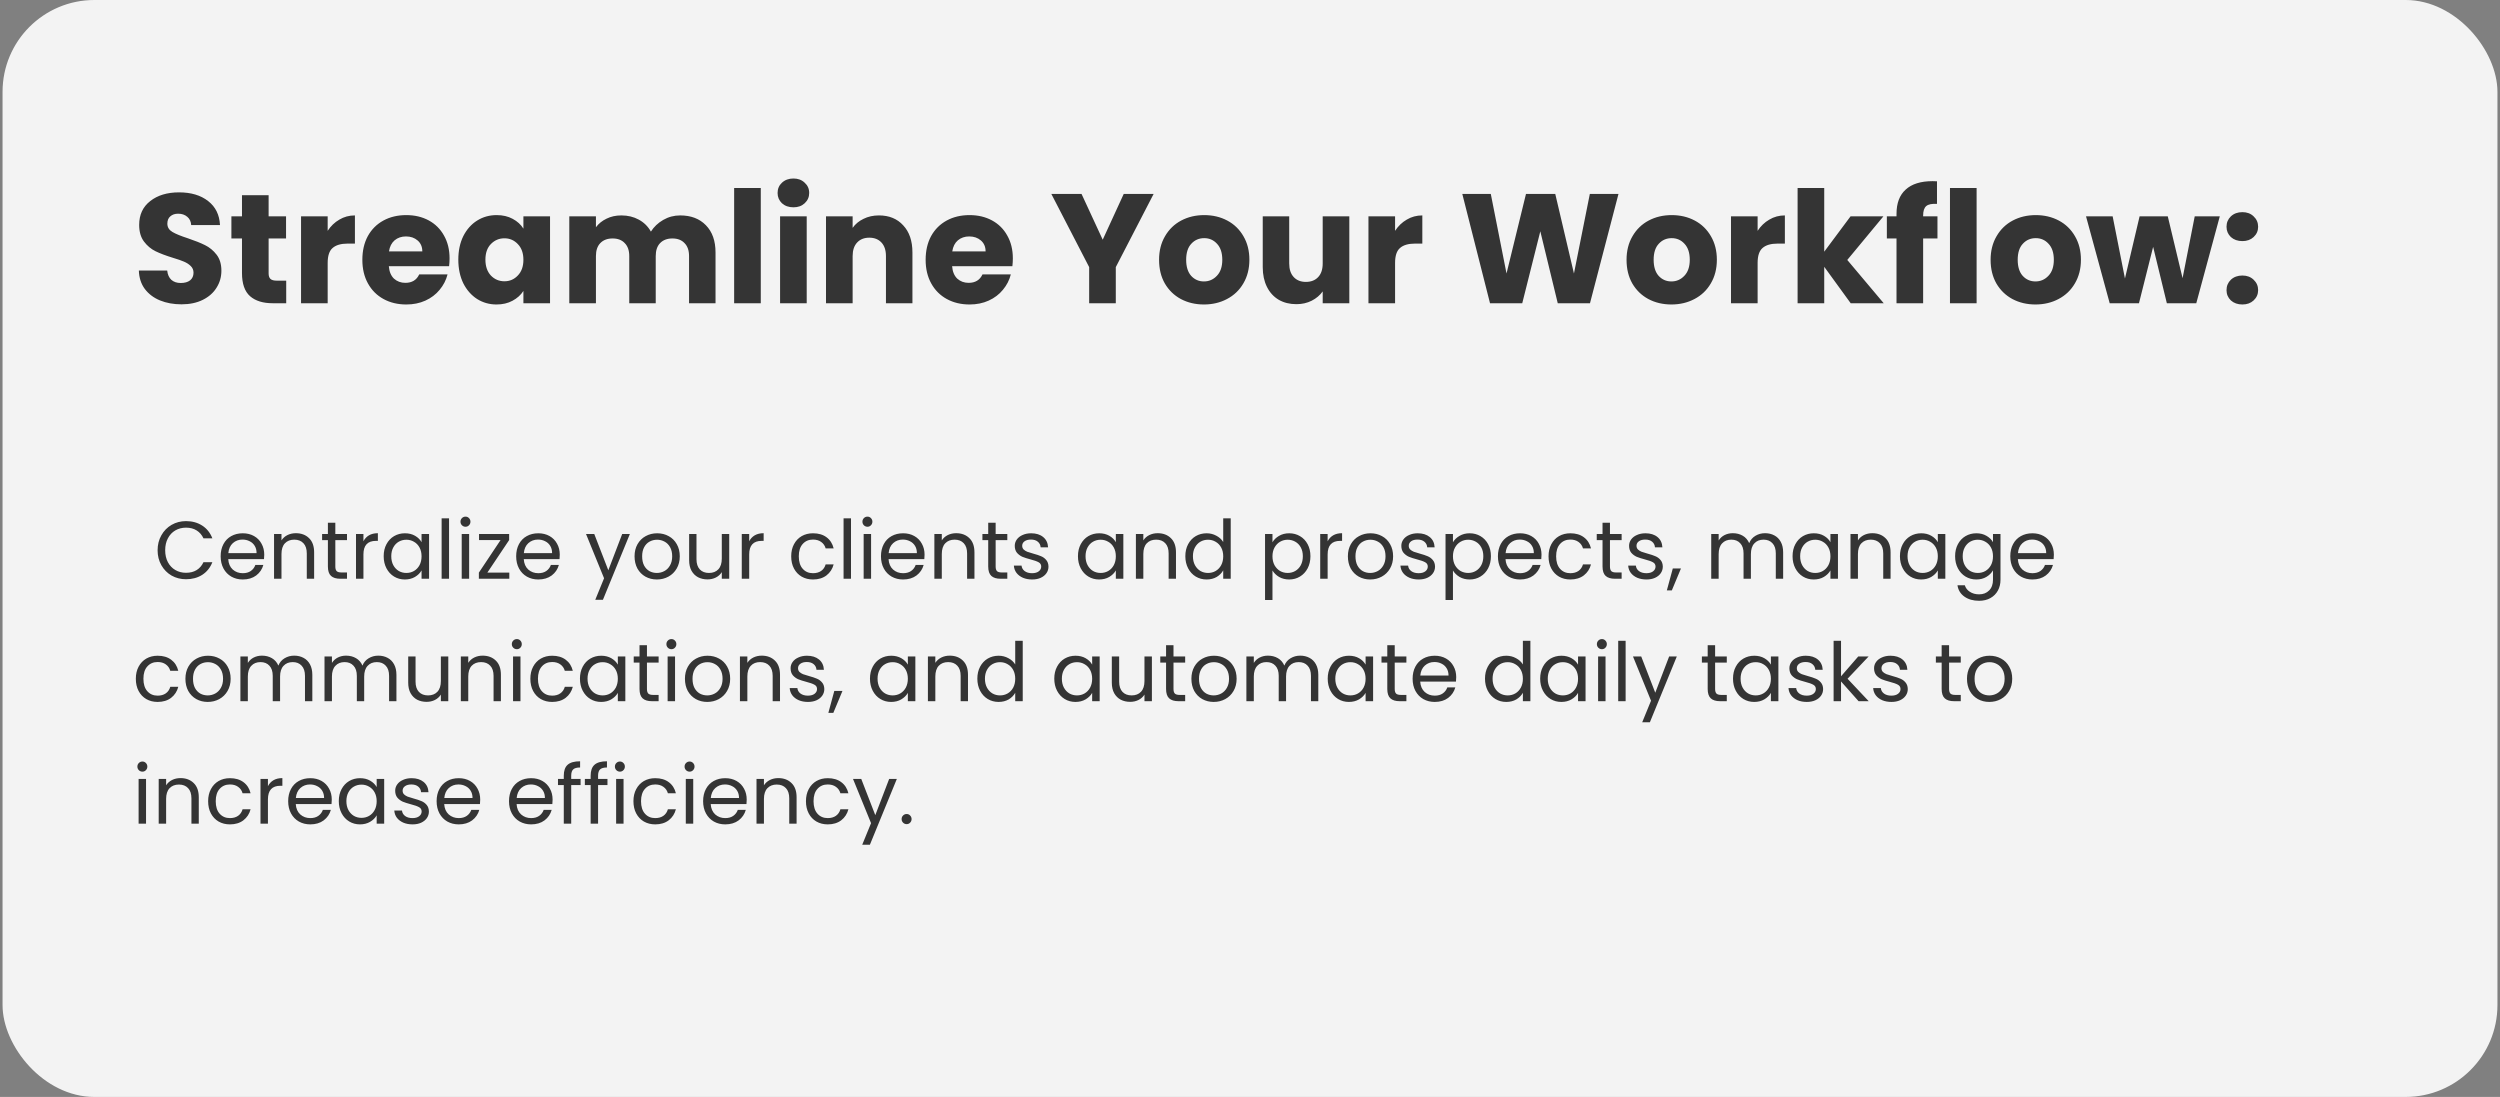
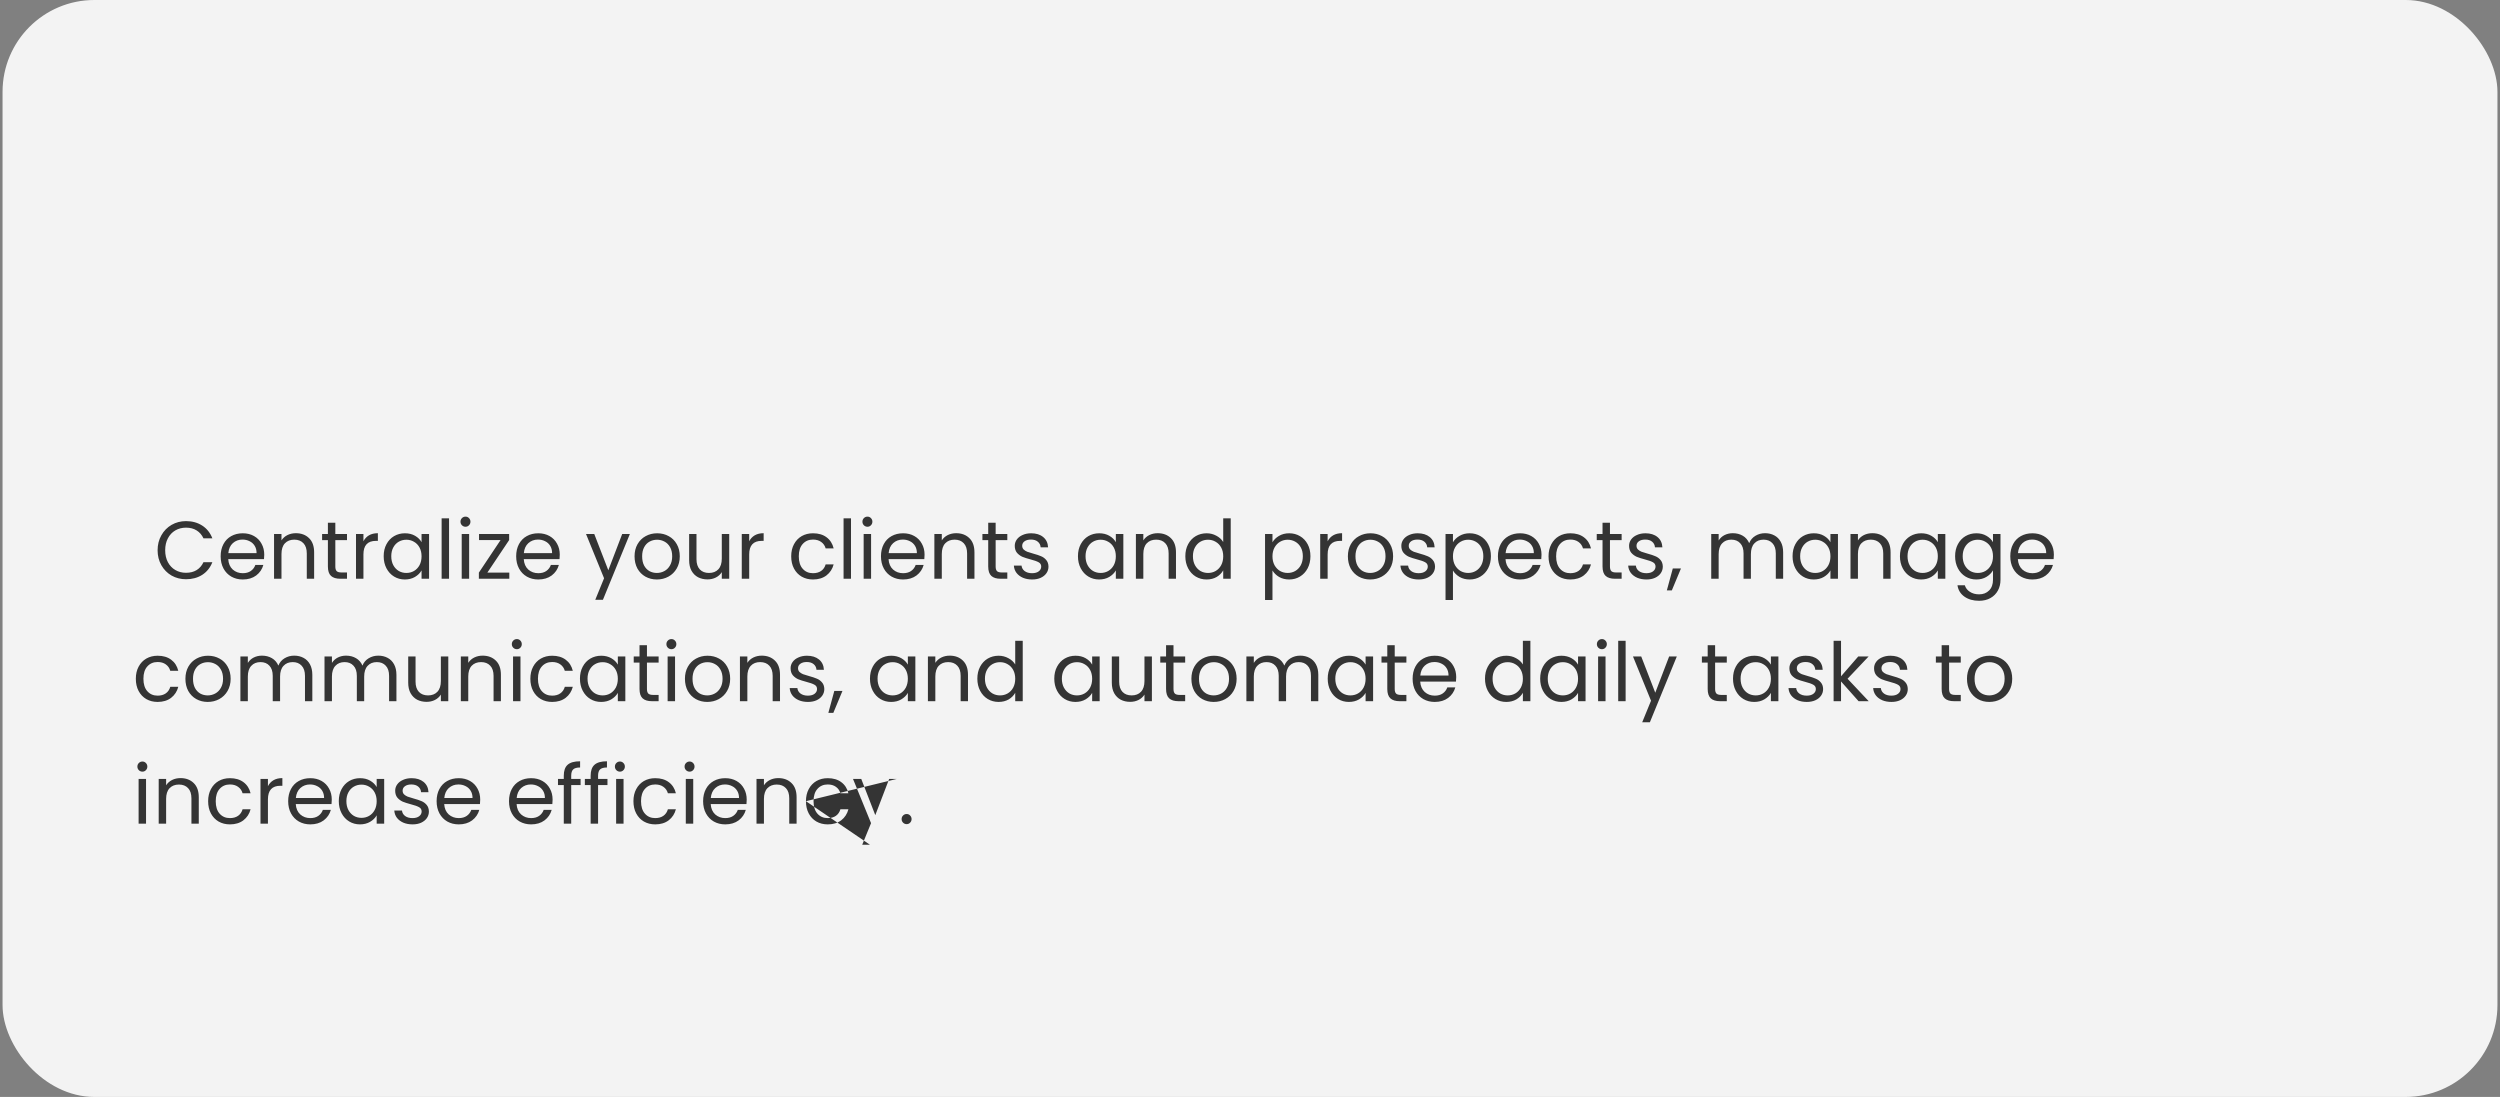
<svg xmlns="http://www.w3.org/2000/svg" width="490" height="215" viewBox="0 0 490 215" fill="none">
  <rect x="0" y="0" width="490" height="215" fill="#808080" stroke="none" />
  <rect x="0.5" width="489" height="215" rx="18" fill="#F3F3F3" />
-   <path d="M35.58 59.648C34.013 59.648 32.609 59.394 31.368 58.885C30.127 58.377 29.13 57.624 28.377 56.627C27.644 55.63 27.258 54.429 27.217 53.025H32.772C32.853 53.819 33.128 54.429 33.596 54.857C34.064 55.264 34.674 55.467 35.427 55.467C36.2 55.467 36.811 55.294 37.258 54.948C37.706 54.582 37.93 54.083 37.93 53.453C37.93 52.923 37.747 52.486 37.381 52.14C37.035 51.794 36.597 51.509 36.068 51.285C35.559 51.062 34.827 50.807 33.871 50.523C32.487 50.095 31.358 49.668 30.483 49.241C29.608 48.813 28.855 48.182 28.224 47.348C27.593 46.514 27.278 45.425 27.278 44.082C27.278 42.088 28 40.532 29.445 39.413C30.89 38.273 32.772 37.703 35.092 37.703C37.452 37.703 39.354 38.273 40.799 39.413C42.244 40.532 43.017 42.099 43.119 44.113H37.472C37.431 43.421 37.177 42.882 36.709 42.495C36.241 42.088 35.641 41.885 34.908 41.885C34.278 41.885 33.769 42.058 33.382 42.404C32.996 42.729 32.802 43.207 32.802 43.838C32.802 44.53 33.128 45.069 33.779 45.456C34.43 45.843 35.447 46.26 36.831 46.707C38.215 47.175 39.334 47.623 40.189 48.05C41.063 48.477 41.816 49.098 42.447 49.912C43.078 50.726 43.393 51.774 43.393 53.056C43.393 54.277 43.078 55.386 42.447 56.383C41.837 57.38 40.941 58.173 39.761 58.763C38.581 59.353 37.187 59.648 35.58 59.648ZM56.098 55.009V59.435H53.442C51.55 59.435 50.075 58.977 49.017 58.061C47.958 57.125 47.429 55.609 47.429 53.514V46.738H45.354V42.404H47.429V38.253H52.649V42.404H56.067V46.738H52.649V53.575C52.649 54.083 52.771 54.45 53.015 54.673C53.259 54.897 53.666 55.009 54.236 55.009H56.098ZM64.224 45.242C64.834 44.306 65.597 43.574 66.513 43.045C67.429 42.495 68.446 42.221 69.565 42.221V47.745H68.131C66.829 47.745 65.852 48.03 65.201 48.6C64.549 49.149 64.224 50.126 64.224 51.53V59.435H59.005V42.404H64.224V45.242ZM88.114 50.645C88.114 51.133 88.084 51.642 88.023 52.171H76.211C76.292 53.229 76.628 54.043 77.218 54.612C77.829 55.162 78.571 55.437 79.446 55.437C80.749 55.437 81.654 54.887 82.163 53.788H87.718C87.433 54.907 86.914 55.915 86.161 56.81C85.428 57.705 84.503 58.407 83.383 58.916C82.264 59.425 81.013 59.679 79.629 59.679C77.961 59.679 76.475 59.323 75.173 58.611C73.871 57.899 72.853 56.881 72.121 55.559C71.388 54.236 71.022 52.69 71.022 50.919C71.022 49.149 71.378 47.603 72.091 46.28C72.823 44.957 73.84 43.94 75.143 43.228C76.445 42.516 77.941 42.16 79.629 42.16C81.278 42.16 82.743 42.505 84.025 43.197C85.306 43.889 86.303 44.876 87.016 46.158C87.748 47.44 88.114 48.935 88.114 50.645ZM82.773 49.271C82.773 48.376 82.468 47.664 81.857 47.135C81.247 46.605 80.484 46.341 79.568 46.341C78.693 46.341 77.951 46.595 77.34 47.104C76.75 47.613 76.384 48.335 76.241 49.271H82.773ZM89.83 50.889C89.83 49.139 90.156 47.603 90.807 46.28C91.478 44.957 92.384 43.94 93.523 43.228C94.663 42.516 95.934 42.16 97.338 42.16C98.539 42.16 99.587 42.404 100.482 42.892C101.398 43.38 102.1 44.021 102.588 44.815V42.404H107.807V59.435H102.588V57.024C102.079 57.817 101.367 58.458 100.452 58.947C99.556 59.435 98.508 59.679 97.308 59.679C95.924 59.679 94.663 59.323 93.523 58.611C92.384 57.878 91.478 56.851 90.807 55.528C90.156 54.185 89.83 52.639 89.83 50.889ZM102.588 50.919C102.588 49.617 102.222 48.589 101.489 47.837C100.777 47.084 99.902 46.707 98.865 46.707C97.827 46.707 96.942 47.084 96.209 47.837C95.497 48.569 95.141 49.587 95.141 50.889C95.141 52.191 95.497 53.229 96.209 54.002C96.942 54.755 97.827 55.131 98.865 55.131C99.902 55.131 100.777 54.755 101.489 54.002C102.222 53.249 102.588 52.221 102.588 50.919ZM133.315 42.221C135.431 42.221 137.11 42.861 138.351 44.143C139.612 45.425 140.243 47.206 140.243 49.485V59.435H135.054V50.187C135.054 49.088 134.759 48.243 134.169 47.653C133.6 47.043 132.806 46.738 131.789 46.738C130.771 46.738 129.967 47.043 129.377 47.653C128.808 48.243 128.523 49.088 128.523 50.187V59.435H123.334V50.187C123.334 49.088 123.039 48.243 122.449 47.653C121.879 47.043 121.086 46.738 120.068 46.738C119.051 46.738 118.247 47.043 117.657 47.653C117.087 48.243 116.802 49.088 116.802 50.187V59.435H111.583V42.404H116.802V44.54C117.331 43.828 118.023 43.269 118.878 42.861C119.733 42.434 120.699 42.221 121.777 42.221C123.059 42.221 124.199 42.495 125.196 43.045C126.213 43.594 127.007 44.377 127.577 45.395C128.167 44.459 128.97 43.696 129.988 43.106C131.005 42.516 132.114 42.221 133.315 42.221ZM149.113 36.849V59.435H143.893V36.849H149.113ZM155.52 40.633C154.604 40.633 153.851 40.369 153.261 39.84C152.691 39.291 152.407 38.619 152.407 37.825C152.407 37.011 152.691 36.34 153.261 35.811C153.851 35.262 154.604 34.987 155.52 34.987C156.415 34.987 157.148 35.262 157.717 35.811C158.307 36.34 158.602 37.011 158.602 37.825C158.602 38.619 158.307 39.291 157.717 39.84C157.148 40.369 156.415 40.633 155.52 40.633ZM158.114 42.404V59.435H152.895V42.404H158.114ZM172.274 42.221C174.268 42.221 175.855 42.872 177.035 44.174C178.236 45.456 178.836 47.226 178.836 49.485V59.435H173.647V50.187C173.647 49.047 173.352 48.162 172.762 47.531C172.172 46.901 171.378 46.585 170.381 46.585C169.384 46.585 168.591 46.901 168.001 47.531C167.411 48.162 167.116 49.047 167.116 50.187V59.435H161.896V42.404H167.116V44.662C167.645 43.909 168.357 43.319 169.252 42.892C170.147 42.444 171.155 42.221 172.274 42.221ZM198.517 50.645C198.517 51.133 198.487 51.642 198.426 52.171H186.614C186.695 53.229 187.031 54.043 187.621 54.612C188.231 55.162 188.974 55.437 189.849 55.437C191.151 55.437 192.057 54.887 192.566 53.788H198.12C197.836 54.907 197.317 55.915 196.564 56.81C195.831 57.705 194.906 58.407 193.786 58.916C192.667 59.425 191.416 59.679 190.032 59.679C188.364 59.679 186.878 59.323 185.576 58.611C184.274 57.899 183.256 56.881 182.524 55.559C181.791 54.236 181.425 52.69 181.425 50.919C181.425 49.149 181.781 47.603 182.493 46.28C183.226 44.957 184.243 43.94 185.546 43.228C186.848 42.516 188.343 42.16 190.032 42.16C191.68 42.16 193.145 42.505 194.427 43.197C195.709 43.889 196.706 44.876 197.418 46.158C198.151 47.44 198.517 48.935 198.517 50.645ZM193.176 49.271C193.176 48.376 192.871 47.664 192.26 47.135C191.65 46.605 190.887 46.341 189.971 46.341C189.096 46.341 188.354 46.595 187.743 47.104C187.153 47.613 186.787 48.335 186.644 49.271H193.176ZM226.113 38.009L218.696 52.354V59.435H213.477V52.354L206.06 38.009H211.981L216.132 46.982L220.253 38.009H226.113ZM235.968 59.679C234.3 59.679 232.794 59.323 231.451 58.611C230.128 57.899 229.08 56.881 228.307 55.559C227.554 54.236 227.178 52.69 227.178 50.919C227.178 49.169 227.564 47.633 228.338 46.31C229.111 44.968 230.169 43.94 231.512 43.228C232.855 42.516 234.361 42.16 236.029 42.16C237.698 42.16 239.203 42.516 240.546 43.228C241.889 43.94 242.947 44.968 243.721 46.31C244.494 47.633 244.88 49.169 244.88 50.919C244.88 52.669 244.484 54.216 243.69 55.559C242.917 56.881 241.849 57.899 240.485 58.611C239.142 59.323 237.637 59.679 235.968 59.679ZM235.968 55.162C236.965 55.162 237.81 54.795 238.501 54.063C239.214 53.331 239.57 52.283 239.57 50.919C239.57 49.556 239.224 48.508 238.532 47.776C237.86 47.043 237.026 46.677 236.029 46.677C235.012 46.677 234.167 47.043 233.496 47.776C232.824 48.488 232.489 49.536 232.489 50.919C232.489 52.283 232.814 53.331 233.465 54.063C234.137 54.795 234.971 55.162 235.968 55.162ZM264.467 42.404V59.435H259.248V57.115C258.719 57.868 257.996 58.478 257.081 58.947C256.185 59.394 255.188 59.618 254.089 59.618C252.787 59.618 251.638 59.333 250.641 58.763C249.643 58.173 248.87 57.329 248.321 56.23C247.771 55.131 247.497 53.839 247.497 52.354V42.404H252.685V51.652C252.685 52.791 252.981 53.676 253.571 54.307C254.161 54.938 254.954 55.253 255.951 55.253C256.969 55.253 257.772 54.938 258.363 54.307C258.953 53.676 259.248 52.791 259.248 51.652V42.404H264.467ZM273.435 45.242C274.045 44.306 274.808 43.574 275.724 43.045C276.64 42.495 277.657 42.221 278.776 42.221V47.745H277.342C276.04 47.745 275.063 48.03 274.412 48.6C273.761 49.149 273.435 50.126 273.435 51.53V59.435H268.216V42.404H273.435V45.242ZM317.223 38.009L311.637 59.435H305.319L301.901 45.334L298.361 59.435H292.043L286.61 38.009H292.195L295.278 53.605L299.093 38.009H304.831L308.494 53.605L311.607 38.009H317.223ZM327.593 59.679C325.924 59.679 324.419 59.323 323.076 58.611C321.753 57.899 320.705 56.881 319.932 55.559C319.179 54.236 318.803 52.69 318.803 50.919C318.803 49.169 319.189 47.633 319.963 46.31C320.736 44.968 321.794 43.94 323.137 43.228C324.48 42.516 325.986 42.16 327.654 42.16C329.323 42.16 330.828 42.516 332.171 43.228C333.514 43.94 334.572 44.968 335.346 46.31C336.119 47.633 336.505 49.169 336.505 50.919C336.505 52.669 336.109 54.216 335.315 55.559C334.542 56.881 333.474 57.899 332.11 58.611C330.767 59.323 329.262 59.679 327.593 59.679ZM327.593 55.162C328.59 55.162 329.434 54.795 330.126 54.063C330.838 53.331 331.195 52.283 331.195 50.919C331.195 49.556 330.849 48.508 330.157 47.776C329.485 47.043 328.651 46.677 327.654 46.677C326.637 46.677 325.792 47.043 325.121 47.776C324.449 48.488 324.114 49.536 324.114 50.919C324.114 52.283 324.439 53.331 325.09 54.063C325.762 54.795 326.596 55.162 327.593 55.162ZM344.493 45.242C345.104 44.306 345.867 43.574 346.783 43.045C347.698 42.495 348.716 42.221 349.835 42.221V47.745H348.4C347.098 47.745 346.121 48.03 345.47 48.6C344.819 49.149 344.493 50.126 344.493 51.53V59.435H339.274V42.404H344.493V45.242ZM362.737 59.435L357.549 52.293V59.435H352.329V36.849H357.549V49.332L362.707 42.404H369.147L362.066 50.95L369.208 59.435H362.737ZM379.743 46.738H376.935V59.435H371.716V46.738H369.823V42.404H371.716V41.915C371.716 39.819 372.316 38.232 373.517 37.154C374.717 36.055 376.477 35.506 378.797 35.506C379.183 35.506 379.468 35.516 379.651 35.536V39.962C378.654 39.901 377.952 40.043 377.545 40.389C377.138 40.735 376.935 41.356 376.935 42.251V42.404H379.743V46.738ZM387.415 36.849V59.435H382.195V36.849H387.415ZM398.949 59.679C397.281 59.679 395.775 59.323 394.432 58.611C393.11 57.899 392.062 56.881 391.289 55.559C390.536 54.236 390.159 52.69 390.159 50.919C390.159 49.169 390.546 47.633 391.319 46.31C392.092 44.968 393.15 43.94 394.493 43.228C395.836 42.516 397.342 42.16 399.011 42.16C400.679 42.16 402.185 42.516 403.528 43.228C404.871 43.94 405.929 44.968 406.702 46.31C407.475 47.633 407.862 49.169 407.862 50.919C407.862 52.669 407.465 54.216 406.671 55.559C405.898 56.881 404.83 57.899 403.467 58.611C402.124 59.323 400.618 59.679 398.949 59.679ZM398.949 55.162C399.947 55.162 400.791 54.795 401.483 54.063C402.195 53.331 402.551 52.283 402.551 50.919C402.551 49.556 402.205 48.508 401.513 47.776C400.842 47.043 400.008 46.677 399.011 46.677C397.993 46.677 397.149 47.043 396.477 47.776C395.806 48.488 395.47 49.536 395.47 50.919C395.47 52.283 395.796 53.331 396.447 54.063C397.118 54.795 397.952 55.162 398.949 55.162ZM435.079 42.404L430.47 59.435H424.701L422.015 48.386L419.238 59.435H413.5L408.86 42.404H414.08L416.491 54.582L419.36 42.404H424.884L427.784 54.521L430.165 42.404H435.079ZM439.511 59.679C438.595 59.679 437.842 59.414 437.252 58.885C436.682 58.336 436.398 57.665 436.398 56.871C436.398 56.057 436.682 55.375 437.252 54.826C437.842 54.277 438.595 54.002 439.511 54.002C440.406 54.002 441.139 54.277 441.708 54.826C442.298 55.375 442.593 56.057 442.593 56.871C442.593 57.665 442.298 58.336 441.708 58.885C441.139 59.414 440.406 59.679 439.511 59.679ZM439.511 47.257C438.595 47.257 437.842 46.992 437.252 46.463C436.682 45.914 436.398 45.242 436.398 44.449C436.398 43.635 436.682 42.953 437.252 42.404C437.842 41.854 438.595 41.58 439.511 41.58C440.406 41.58 441.139 41.854 441.708 42.404C442.298 42.953 442.593 43.635 442.593 44.449C442.593 45.242 442.298 45.914 441.708 46.463C441.139 46.992 440.406 47.257 439.511 47.257Z" fill="#343434" />
-   <path d="M30.889 107.851C30.889 106.763 31.134 105.787 31.625 104.923C32.115 104.048 32.782 103.365 33.625 102.875C34.478 102.384 35.422 102.139 36.457 102.139C37.673 102.139 38.734 102.432 39.641 103.019C40.547 103.605 41.209 104.437 41.625 105.515H39.881C39.571 104.843 39.123 104.325 38.537 103.963C37.961 103.6 37.267 103.419 36.457 103.419C35.678 103.419 34.979 103.6 34.361 103.963C33.742 104.325 33.257 104.843 32.905 105.515C32.553 106.176 32.377 106.955 32.377 107.851C32.377 108.736 32.553 109.515 32.905 110.187C33.257 110.848 33.742 111.36 34.361 111.723C34.979 112.085 35.678 112.267 36.457 112.267C37.267 112.267 37.961 112.091 38.537 111.739C39.123 111.376 39.571 110.859 39.881 110.187H41.625C41.209 111.253 40.547 112.08 39.641 112.667C38.734 113.243 37.673 113.531 36.457 113.531C35.422 113.531 34.478 113.291 33.625 112.811C32.782 112.32 32.115 111.643 31.625 110.779C31.134 109.915 30.889 108.939 30.889 107.851ZM51.792 108.715C51.792 108.992 51.776 109.285 51.744 109.595H44.736C44.789 110.459 45.083 111.136 45.616 111.627C46.16 112.107 46.816 112.347 47.584 112.347C48.213 112.347 48.736 112.203 49.152 111.915C49.579 111.616 49.877 111.221 50.048 110.731H51.616C51.381 111.573 50.912 112.261 50.208 112.795C49.504 113.317 48.629 113.579 47.584 113.579C46.752 113.579 46.005 113.392 45.344 113.019C44.693 112.645 44.181 112.117 43.808 111.435C43.435 110.741 43.248 109.941 43.248 109.035C43.248 108.128 43.429 107.333 43.792 106.651C44.155 105.968 44.661 105.445 45.312 105.083C45.973 104.709 46.731 104.523 47.584 104.523C48.416 104.523 49.152 104.704 49.792 105.067C50.432 105.429 50.923 105.931 51.264 106.571C51.616 107.2 51.792 107.915 51.792 108.715ZM50.288 108.411C50.288 107.856 50.165 107.381 49.92 106.987C49.675 106.581 49.339 106.277 48.912 106.075C48.496 105.861 48.032 105.755 47.52 105.755C46.784 105.755 46.155 105.989 45.632 106.459C45.12 106.928 44.827 107.579 44.752 108.411H50.288ZM57.986 104.507C59.053 104.507 59.916 104.832 60.578 105.483C61.239 106.123 61.57 107.051 61.57 108.267V113.435H60.13V108.475C60.13 107.6 59.911 106.933 59.474 106.475C59.036 106.005 58.439 105.771 57.682 105.771C56.914 105.771 56.3 106.011 55.842 106.491C55.394 106.971 55.17 107.669 55.17 108.587V113.435H53.714V104.667H55.17V105.915C55.458 105.467 55.847 105.12 56.338 104.875C56.839 104.629 57.389 104.507 57.986 104.507ZM65.724 105.867V111.035C65.724 111.461 65.815 111.765 65.996 111.947C66.177 112.117 66.492 112.203 66.94 112.203H68.012V113.435H66.7C65.889 113.435 65.281 113.248 64.876 112.875C64.471 112.501 64.268 111.888 64.268 111.035V105.867H63.132V104.667H64.268V102.459H65.724V104.667H68.012V105.867H65.724ZM71.232 106.091C71.488 105.589 71.851 105.2 72.32 104.923C72.8 104.645 73.382 104.507 74.064 104.507V106.011H73.68C72.048 106.011 71.232 106.896 71.232 108.667V113.435H69.776V104.667H71.232V106.091ZM75.201 109.019C75.201 108.123 75.382 107.339 75.745 106.667C76.108 105.984 76.604 105.456 77.233 105.083C77.873 104.709 78.582 104.523 79.361 104.523C80.129 104.523 80.796 104.688 81.361 105.019C81.926 105.349 82.348 105.765 82.625 106.267V104.667H84.097V113.435H82.625V111.803C82.337 112.315 81.905 112.741 81.329 113.083C80.764 113.413 80.102 113.579 79.345 113.579C78.566 113.579 77.862 113.387 77.233 113.003C76.604 112.619 76.108 112.08 75.745 111.387C75.382 110.693 75.201 109.904 75.201 109.019ZM82.625 109.035C82.625 108.373 82.492 107.797 82.225 107.307C81.958 106.816 81.596 106.443 81.137 106.187C80.689 105.92 80.193 105.787 79.649 105.787C79.105 105.787 78.609 105.915 78.161 106.171C77.713 106.427 77.356 106.8 77.089 107.291C76.822 107.781 76.689 108.357 76.689 109.019C76.689 109.691 76.822 110.277 77.089 110.779C77.356 111.269 77.713 111.648 78.161 111.915C78.609 112.171 79.105 112.299 79.649 112.299C80.193 112.299 80.689 112.171 81.137 111.915C81.596 111.648 81.958 111.269 82.225 110.779C82.492 110.277 82.625 109.696 82.625 109.035ZM88.014 101.595V113.435H86.558V101.595H88.014ZM91.247 103.243C90.97 103.243 90.735 103.147 90.543 102.955C90.351 102.763 90.255 102.528 90.255 102.251C90.255 101.973 90.351 101.739 90.543 101.547C90.735 101.355 90.97 101.259 91.247 101.259C91.514 101.259 91.738 101.355 91.919 101.547C92.111 101.739 92.207 101.973 92.207 102.251C92.207 102.528 92.111 102.763 91.919 102.955C91.738 103.147 91.514 103.243 91.247 103.243ZM91.951 104.667V113.435H90.495V104.667H91.951ZM95.521 112.235H99.825V113.435H93.857V112.235L98.113 105.851H93.889V104.667H99.793V105.851L95.521 112.235ZM109.714 108.715C109.714 108.992 109.698 109.285 109.666 109.595H102.658C102.711 110.459 103.004 111.136 103.538 111.627C104.082 112.107 104.738 112.347 105.506 112.347C106.135 112.347 106.658 112.203 107.074 111.915C107.5 111.616 107.799 111.221 107.97 110.731H109.538C109.303 111.573 108.834 112.261 108.13 112.795C107.426 113.317 106.551 113.579 105.506 113.579C104.674 113.579 103.927 113.392 103.266 113.019C102.615 112.645 102.103 112.117 101.73 111.435C101.356 110.741 101.17 109.941 101.17 109.035C101.17 108.128 101.351 107.333 101.714 106.651C102.076 105.968 102.583 105.445 103.234 105.083C103.895 104.709 104.652 104.523 105.506 104.523C106.338 104.523 107.074 104.704 107.714 105.067C108.354 105.429 108.844 105.931 109.186 106.571C109.538 107.2 109.714 107.915 109.714 108.715ZM108.21 108.411C108.21 107.856 108.087 107.381 107.842 106.987C107.596 106.581 107.26 106.277 106.834 106.075C106.418 105.861 105.954 105.755 105.442 105.755C104.706 105.755 104.076 105.989 103.554 106.459C103.042 106.928 102.748 107.579 102.674 108.411H108.21ZM123.453 104.667L118.173 117.563H116.669L118.397 113.339L114.861 104.667H116.477L119.229 111.771L121.949 104.667H123.453ZM128.741 113.579C127.92 113.579 127.173 113.392 126.501 113.019C125.84 112.645 125.317 112.117 124.933 111.435C124.56 110.741 124.373 109.941 124.373 109.035C124.373 108.139 124.565 107.349 124.949 106.667C125.344 105.973 125.877 105.445 126.549 105.083C127.221 104.709 127.973 104.523 128.805 104.523C129.637 104.523 130.389 104.709 131.061 105.083C131.733 105.445 132.261 105.968 132.645 106.651C133.04 107.333 133.237 108.128 133.237 109.035C133.237 109.941 133.034 110.741 132.629 111.435C132.234 112.117 131.696 112.645 131.013 113.019C130.33 113.392 129.573 113.579 128.741 113.579ZM128.741 112.299C129.264 112.299 129.754 112.176 130.213 111.931C130.672 111.685 131.04 111.317 131.317 110.827C131.605 110.336 131.749 109.739 131.749 109.035C131.749 108.331 131.61 107.733 131.333 107.243C131.056 106.752 130.693 106.389 130.245 106.155C129.797 105.909 129.312 105.787 128.789 105.787C128.256 105.787 127.765 105.909 127.317 106.155C126.88 106.389 126.528 106.752 126.261 107.243C125.994 107.733 125.861 108.331 125.861 109.035C125.861 109.749 125.989 110.352 126.245 110.843C126.512 111.333 126.864 111.701 127.301 111.947C127.738 112.181 128.218 112.299 128.741 112.299ZM142.927 104.667V113.435H141.471V112.139C141.194 112.587 140.805 112.939 140.303 113.195C139.813 113.44 139.269 113.563 138.671 113.563C137.989 113.563 137.375 113.424 136.831 113.147C136.287 112.859 135.855 112.432 135.535 111.867C135.226 111.301 135.071 110.613 135.071 109.803V104.667H136.511V109.611C136.511 110.475 136.73 111.141 137.167 111.611C137.605 112.069 138.202 112.299 138.959 112.299C139.738 112.299 140.351 112.059 140.799 111.579C141.247 111.099 141.471 110.4 141.471 109.483V104.667H142.927ZM146.842 106.091C147.098 105.589 147.46 105.2 147.93 104.923C148.41 104.645 148.991 104.507 149.674 104.507V106.011H149.29C147.658 106.011 146.842 106.896 146.842 108.667V113.435H145.386V104.667H146.842V106.091ZM155.076 109.035C155.076 108.128 155.257 107.339 155.62 106.667C155.983 105.984 156.484 105.456 157.124 105.083C157.775 104.709 158.516 104.523 159.348 104.523C160.425 104.523 161.311 104.784 162.004 105.307C162.708 105.829 163.172 106.555 163.396 107.483H161.828C161.679 106.949 161.385 106.528 160.948 106.219C160.521 105.909 159.988 105.755 159.348 105.755C158.516 105.755 157.844 106.043 157.332 106.619C156.82 107.184 156.564 107.989 156.564 109.035C156.564 110.091 156.82 110.907 157.332 111.483C157.844 112.059 158.516 112.347 159.348 112.347C159.988 112.347 160.521 112.197 160.948 111.899C161.375 111.6 161.668 111.173 161.828 110.619H163.396C163.161 111.515 162.692 112.235 161.988 112.779C161.284 113.312 160.404 113.579 159.348 113.579C158.516 113.579 157.775 113.392 157.124 113.019C156.484 112.645 155.983 112.117 155.62 111.435C155.257 110.752 155.076 109.952 155.076 109.035ZM166.795 101.595V113.435H165.339V101.595H166.795ZM170.028 103.243C169.751 103.243 169.516 103.147 169.324 102.955C169.132 102.763 169.036 102.528 169.036 102.251C169.036 101.973 169.132 101.739 169.324 101.547C169.516 101.355 169.751 101.259 170.028 101.259C170.295 101.259 170.519 101.355 170.7 101.547C170.892 101.739 170.988 101.973 170.988 102.251C170.988 102.528 170.892 102.763 170.7 102.955C170.519 103.147 170.295 103.243 170.028 103.243ZM170.732 104.667V113.435H169.276V104.667H170.732ZM181.214 108.715C181.214 108.992 181.198 109.285 181.166 109.595H174.158C174.211 110.459 174.504 111.136 175.038 111.627C175.582 112.107 176.238 112.347 177.006 112.347C177.635 112.347 178.158 112.203 178.574 111.915C179 111.616 179.299 111.221 179.47 110.731H181.038C180.803 111.573 180.334 112.261 179.63 112.795C178.926 113.317 178.051 113.579 177.006 113.579C176.174 113.579 175.427 113.392 174.766 113.019C174.115 112.645 173.603 112.117 173.23 111.435C172.856 110.741 172.67 109.941 172.67 109.035C172.67 108.128 172.851 107.333 173.214 106.651C173.576 105.968 174.083 105.445 174.734 105.083C175.395 104.709 176.152 104.523 177.006 104.523C177.838 104.523 178.574 104.704 179.214 105.067C179.854 105.429 180.344 105.931 180.686 106.571C181.038 107.2 181.214 107.915 181.214 108.715ZM179.71 108.411C179.71 107.856 179.587 107.381 179.342 106.987C179.096 106.581 178.76 106.277 178.334 106.075C177.918 105.861 177.454 105.755 176.942 105.755C176.206 105.755 175.576 105.989 175.054 106.459C174.542 106.928 174.248 107.579 174.174 108.411H179.71ZM187.408 104.507C188.474 104.507 189.338 104.832 190 105.483C190.661 106.123 190.992 107.051 190.992 108.267V113.435H189.552V108.475C189.552 107.6 189.333 106.933 188.896 106.475C188.458 106.005 187.861 105.771 187.104 105.771C186.336 105.771 185.722 106.011 185.264 106.491C184.816 106.971 184.592 107.669 184.592 108.587V113.435H183.136V104.667H184.592V105.915C184.88 105.467 185.269 105.12 185.76 104.875C186.261 104.629 186.81 104.507 187.408 104.507ZM195.146 105.867V111.035C195.146 111.461 195.237 111.765 195.418 111.947C195.599 112.117 195.914 112.203 196.362 112.203H197.434V113.435H196.122C195.311 113.435 194.703 113.248 194.298 112.875C193.893 112.501 193.69 111.888 193.69 111.035V105.867H192.554V104.667H193.69V102.459H195.146V104.667H197.434V105.867H195.146ZM202.302 113.579C201.63 113.579 201.028 113.467 200.494 113.243C199.961 113.008 199.54 112.688 199.23 112.283C198.921 111.867 198.75 111.392 198.718 110.859H200.222C200.265 111.296 200.468 111.653 200.83 111.931C201.204 112.208 201.689 112.347 202.286 112.347C202.841 112.347 203.278 112.224 203.598 111.979C203.918 111.733 204.078 111.424 204.078 111.051C204.078 110.667 203.908 110.384 203.566 110.203C203.225 110.011 202.697 109.824 201.982 109.643C201.332 109.472 200.798 109.301 200.382 109.131C199.977 108.949 199.625 108.688 199.326 108.347C199.038 107.995 198.894 107.536 198.894 106.971C198.894 106.523 199.028 106.112 199.294 105.739C199.561 105.365 199.94 105.072 200.43 104.859C200.921 104.635 201.481 104.523 202.11 104.523C203.081 104.523 203.865 104.768 204.462 105.259C205.06 105.749 205.38 106.421 205.422 107.275H203.966C203.934 106.816 203.748 106.448 203.406 106.171C203.076 105.893 202.628 105.755 202.062 105.755C201.54 105.755 201.124 105.867 200.814 106.091C200.505 106.315 200.35 106.608 200.35 106.971C200.35 107.259 200.441 107.499 200.622 107.691C200.814 107.872 201.049 108.021 201.326 108.139C201.614 108.245 202.009 108.368 202.51 108.507C203.14 108.677 203.652 108.848 204.046 109.019C204.441 109.179 204.777 109.424 205.054 109.755C205.342 110.085 205.492 110.517 205.502 111.051C205.502 111.531 205.369 111.963 205.102 112.347C204.836 112.731 204.457 113.035 203.966 113.259C203.486 113.472 202.932 113.579 202.302 113.579ZM211.279 109.019C211.279 108.123 211.461 107.339 211.823 106.667C212.186 105.984 212.682 105.456 213.311 105.083C213.951 104.709 214.661 104.523 215.439 104.523C216.207 104.523 216.874 104.688 217.439 105.019C218.005 105.349 218.426 105.765 218.703 106.267V104.667H220.175V113.435H218.703V111.803C218.415 112.315 217.983 112.741 217.407 113.083C216.842 113.413 216.181 113.579 215.423 113.579C214.645 113.579 213.941 113.387 213.311 113.003C212.682 112.619 212.186 112.08 211.823 111.387C211.461 110.693 211.279 109.904 211.279 109.019ZM218.703 109.035C218.703 108.373 218.57 107.797 218.303 107.307C218.037 106.816 217.674 106.443 217.215 106.187C216.767 105.92 216.271 105.787 215.727 105.787C215.183 105.787 214.687 105.915 214.239 106.171C213.791 106.427 213.434 106.8 213.167 107.291C212.901 107.781 212.767 108.357 212.767 109.019C212.767 109.691 212.901 110.277 213.167 110.779C213.434 111.269 213.791 111.648 214.239 111.915C214.687 112.171 215.183 112.299 215.727 112.299C216.271 112.299 216.767 112.171 217.215 111.915C217.674 111.648 218.037 111.269 218.303 110.779C218.57 110.277 218.703 109.696 218.703 109.035ZM226.908 104.507C227.974 104.507 228.838 104.832 229.5 105.483C230.161 106.123 230.492 107.051 230.492 108.267V113.435H229.052V108.475C229.052 107.6 228.833 106.933 228.396 106.475C227.958 106.005 227.361 105.771 226.604 105.771C225.836 105.771 225.222 106.011 224.764 106.491C224.316 106.971 224.092 107.669 224.092 108.587V113.435H222.636V104.667H224.092V105.915C224.38 105.467 224.769 105.12 225.26 104.875C225.761 104.629 226.31 104.507 226.908 104.507ZM232.326 109.019C232.326 108.123 232.507 107.339 232.87 106.667C233.233 105.984 233.729 105.456 234.358 105.083C234.998 104.709 235.713 104.523 236.502 104.523C237.185 104.523 237.819 104.683 238.406 105.003C238.993 105.312 239.441 105.723 239.75 106.235V101.595H241.222V113.435H239.75V111.787C239.462 112.309 239.035 112.741 238.47 113.083C237.905 113.413 237.243 113.579 236.486 113.579C235.707 113.579 234.998 113.387 234.358 113.003C233.729 112.619 233.233 112.08 232.87 111.387C232.507 110.693 232.326 109.904 232.326 109.019ZM239.75 109.035C239.75 108.373 239.617 107.797 239.35 107.307C239.083 106.816 238.721 106.443 238.262 106.187C237.814 105.92 237.318 105.787 236.774 105.787C236.23 105.787 235.734 105.915 235.286 106.171C234.838 106.427 234.481 106.8 234.214 107.291C233.947 107.781 233.814 108.357 233.814 109.019C233.814 109.691 233.947 110.277 234.214 110.779C234.481 111.269 234.838 111.648 235.286 111.915C235.734 112.171 236.23 112.299 236.774 112.299C237.318 112.299 237.814 112.171 238.262 111.915C238.721 111.648 239.083 111.269 239.35 110.779C239.617 110.277 239.75 109.696 239.75 109.035ZM249.404 106.283C249.692 105.781 250.119 105.365 250.684 105.035C251.26 104.693 251.927 104.523 252.684 104.523C253.463 104.523 254.167 104.709 254.796 105.083C255.436 105.456 255.938 105.984 256.3 106.667C256.663 107.339 256.844 108.123 256.844 109.019C256.844 109.904 256.663 110.693 256.3 111.387C255.938 112.08 255.436 112.619 254.796 113.003C254.167 113.387 253.463 113.579 252.684 113.579C251.938 113.579 251.276 113.413 250.7 113.083C250.135 112.741 249.703 112.32 249.404 111.819V117.595H247.948V104.667H249.404V106.283ZM255.356 109.019C255.356 108.357 255.223 107.781 254.956 107.291C254.69 106.8 254.327 106.427 253.868 106.171C253.42 105.915 252.924 105.787 252.38 105.787C251.847 105.787 251.351 105.92 250.892 106.187C250.444 106.443 250.082 106.821 249.804 107.323C249.538 107.813 249.404 108.384 249.404 109.035C249.404 109.696 249.538 110.277 249.804 110.779C250.082 111.269 250.444 111.648 250.892 111.915C251.351 112.171 251.847 112.299 252.38 112.299C252.924 112.299 253.42 112.171 253.868 111.915C254.327 111.648 254.69 111.269 254.956 110.779C255.223 110.277 255.356 109.691 255.356 109.019ZM260.217 106.091C260.473 105.589 260.835 105.2 261.305 104.923C261.785 104.645 262.366 104.507 263.049 104.507V106.011H262.665C261.033 106.011 260.217 106.896 260.217 108.667V113.435H258.761V104.667H260.217V106.091ZM268.553 113.579C267.732 113.579 266.985 113.392 266.313 113.019C265.652 112.645 265.129 112.117 264.745 111.435C264.372 110.741 264.185 109.941 264.185 109.035C264.185 108.139 264.377 107.349 264.761 106.667C265.156 105.973 265.689 105.445 266.361 105.083C267.033 104.709 267.785 104.523 268.617 104.523C269.449 104.523 270.201 104.709 270.873 105.083C271.545 105.445 272.073 105.968 272.457 106.651C272.852 107.333 273.049 108.128 273.049 109.035C273.049 109.941 272.847 110.741 272.441 111.435C272.047 112.117 271.508 112.645 270.825 113.019C270.143 113.392 269.385 113.579 268.553 113.579ZM268.553 112.299C269.076 112.299 269.567 112.176 270.025 111.931C270.484 111.685 270.852 111.317 271.129 110.827C271.417 110.336 271.561 109.739 271.561 109.035C271.561 108.331 271.423 107.733 271.145 107.243C270.868 106.752 270.505 106.389 270.057 106.155C269.609 105.909 269.124 105.787 268.601 105.787C268.068 105.787 267.577 105.909 267.129 106.155C266.692 106.389 266.34 106.752 266.073 107.243C265.807 107.733 265.673 108.331 265.673 109.035C265.673 109.749 265.801 110.352 266.057 110.843C266.324 111.333 266.676 111.701 267.113 111.947C267.551 112.181 268.031 112.299 268.553 112.299ZM278.068 113.579C277.396 113.579 276.793 113.467 276.26 113.243C275.726 113.008 275.305 112.688 274.996 112.283C274.686 111.867 274.516 111.392 274.484 110.859H275.988C276.03 111.296 276.233 111.653 276.596 111.931C276.969 112.208 277.454 112.347 278.052 112.347C278.606 112.347 279.044 112.224 279.364 111.979C279.684 111.733 279.844 111.424 279.844 111.051C279.844 110.667 279.673 110.384 279.332 110.203C278.99 110.011 278.462 109.824 277.748 109.643C277.097 109.472 276.564 109.301 276.148 109.131C275.742 108.949 275.39 108.688 275.092 108.347C274.804 107.995 274.66 107.536 274.66 106.971C274.66 106.523 274.793 106.112 275.06 105.739C275.326 105.365 275.705 105.072 276.196 104.859C276.686 104.635 277.246 104.523 277.876 104.523C278.846 104.523 279.63 104.768 280.228 105.259C280.825 105.749 281.145 106.421 281.188 107.275H279.732C279.7 106.816 279.513 106.448 279.172 106.171C278.841 105.893 278.393 105.755 277.828 105.755C277.305 105.755 276.889 105.867 276.58 106.091C276.27 106.315 276.116 106.608 276.116 106.971C276.116 107.259 276.206 107.499 276.388 107.691C276.58 107.872 276.814 108.021 277.092 108.139C277.38 108.245 277.774 108.368 278.276 108.507C278.905 108.677 279.417 108.848 279.812 109.019C280.206 109.179 280.542 109.424 280.82 109.755C281.108 110.085 281.257 110.517 281.268 111.051C281.268 111.531 281.134 111.963 280.868 112.347C280.601 112.731 280.222 113.035 279.732 113.259C279.252 113.472 278.697 113.579 278.068 113.579ZM284.779 106.283C285.067 105.781 285.494 105.365 286.059 105.035C286.635 104.693 287.302 104.523 288.059 104.523C288.838 104.523 289.542 104.709 290.171 105.083C290.811 105.456 291.313 105.984 291.675 106.667C292.038 107.339 292.219 108.123 292.219 109.019C292.219 109.904 292.038 110.693 291.675 111.387C291.313 112.08 290.811 112.619 290.171 113.003C289.542 113.387 288.838 113.579 288.059 113.579C287.313 113.579 286.651 113.413 286.075 113.083C285.51 112.741 285.078 112.32 284.779 111.819V117.595H283.323V104.667H284.779V106.283ZM290.731 109.019C290.731 108.357 290.598 107.781 290.331 107.291C290.065 106.8 289.702 106.427 289.243 106.171C288.795 105.915 288.299 105.787 287.755 105.787C287.222 105.787 286.726 105.92 286.267 106.187C285.819 106.443 285.457 106.821 285.179 107.323C284.913 107.813 284.779 108.384 284.779 109.035C284.779 109.696 284.913 110.277 285.179 110.779C285.457 111.269 285.819 111.648 286.267 111.915C286.726 112.171 287.222 112.299 287.755 112.299C288.299 112.299 288.795 112.171 289.243 111.915C289.702 111.648 290.065 111.269 290.331 110.779C290.598 110.277 290.731 109.691 290.731 109.019ZM302.136 108.715C302.136 108.992 302.12 109.285 302.088 109.595H295.08C295.133 110.459 295.426 111.136 295.96 111.627C296.504 112.107 297.16 112.347 297.928 112.347C298.557 112.347 299.08 112.203 299.496 111.915C299.922 111.616 300.221 111.221 300.392 110.731H301.96C301.725 111.573 301.256 112.261 300.552 112.795C299.848 113.317 298.973 113.579 297.928 113.579C297.096 113.579 296.349 113.392 295.688 113.019C295.037 112.645 294.525 112.117 294.152 111.435C293.778 110.741 293.592 109.941 293.592 109.035C293.592 108.128 293.773 107.333 294.136 106.651C294.498 105.968 295.005 105.445 295.656 105.083C296.317 104.709 297.074 104.523 297.928 104.523C298.76 104.523 299.496 104.704 300.136 105.067C300.776 105.429 301.266 105.931 301.608 106.571C301.96 107.2 302.136 107.915 302.136 108.715ZM300.632 108.411C300.632 107.856 300.509 107.381 300.264 106.987C300.018 106.581 299.682 106.277 299.256 106.075C298.84 105.861 298.376 105.755 297.864 105.755C297.128 105.755 296.498 105.989 295.976 106.459C295.464 106.928 295.17 107.579 295.096 108.411H300.632ZM303.514 109.035C303.514 108.128 303.695 107.339 304.058 106.667C304.42 105.984 304.922 105.456 305.562 105.083C306.212 104.709 306.954 104.523 307.786 104.523C308.863 104.523 309.748 104.784 310.442 105.307C311.146 105.829 311.61 106.555 311.834 107.483H310.266C310.116 106.949 309.823 106.528 309.386 106.219C308.959 105.909 308.426 105.755 307.786 105.755C306.954 105.755 306.282 106.043 305.77 106.619C305.258 107.184 305.002 107.989 305.002 109.035C305.002 110.091 305.258 110.907 305.77 111.483C306.282 112.059 306.954 112.347 307.786 112.347C308.426 112.347 308.959 112.197 309.386 111.899C309.812 111.6 310.106 111.173 310.266 110.619H311.834C311.599 111.515 311.13 112.235 310.426 112.779C309.722 113.312 308.842 113.579 307.786 113.579C306.954 113.579 306.212 113.392 305.562 113.019C304.922 112.645 304.42 112.117 304.058 111.435C303.695 110.752 303.514 109.952 303.514 109.035ZM315.552 105.867V111.035C315.552 111.461 315.643 111.765 315.824 111.947C316.006 112.117 316.32 112.203 316.768 112.203H317.84V113.435H316.528C315.718 113.435 315.11 113.248 314.704 112.875C314.299 112.501 314.096 111.888 314.096 111.035V105.867H312.96V104.667H314.096V102.459H315.552V104.667H317.84V105.867H315.552ZM322.708 113.579C322.036 113.579 321.434 113.467 320.9 113.243C320.367 113.008 319.946 112.688 319.636 112.283C319.327 111.867 319.156 111.392 319.124 110.859H320.628C320.671 111.296 320.874 111.653 321.236 111.931C321.61 112.208 322.095 112.347 322.692 112.347C323.247 112.347 323.684 112.224 324.004 111.979C324.324 111.733 324.484 111.424 324.484 111.051C324.484 110.667 324.314 110.384 323.972 110.203C323.631 110.011 323.103 109.824 322.388 109.643C321.738 109.472 321.204 109.301 320.788 109.131C320.383 108.949 320.031 108.688 319.732 108.347C319.444 107.995 319.3 107.536 319.3 106.971C319.3 106.523 319.434 106.112 319.7 105.739C319.967 105.365 320.346 105.072 320.836 104.859C321.327 104.635 321.887 104.523 322.516 104.523C323.487 104.523 324.271 104.768 324.868 105.259C325.466 105.749 325.786 106.421 325.828 107.275H324.372C324.34 106.816 324.154 106.448 323.812 106.171C323.482 105.893 323.034 105.755 322.468 105.755C321.946 105.755 321.53 105.867 321.22 106.091C320.911 106.315 320.756 106.608 320.756 106.971C320.756 107.259 320.847 107.499 321.028 107.691C321.22 107.872 321.455 108.021 321.732 108.139C322.02 108.245 322.415 108.368 322.916 108.507C323.546 108.677 324.058 108.848 324.452 109.019C324.847 109.179 325.183 109.424 325.46 109.755C325.748 110.085 325.898 110.517 325.908 111.051C325.908 111.531 325.775 111.963 325.508 112.347C325.242 112.731 324.863 113.035 324.372 113.259C323.892 113.472 323.338 113.579 322.708 113.579ZM329.468 111.419L327.676 115.723H326.7L327.868 111.419H329.468ZM345.945 104.507C346.628 104.507 347.236 104.651 347.769 104.939C348.303 105.216 348.724 105.637 349.033 106.203C349.343 106.768 349.497 107.456 349.497 108.267V113.435H348.057V108.475C348.057 107.6 347.839 106.933 347.401 106.475C346.975 106.005 346.393 105.771 345.657 105.771C344.9 105.771 344.297 106.016 343.849 106.507C343.401 106.987 343.177 107.685 343.177 108.603V113.435H341.737V108.475C341.737 107.6 341.519 106.933 341.081 106.475C340.655 106.005 340.073 105.771 339.337 105.771C338.58 105.771 337.977 106.016 337.529 106.507C337.081 106.987 336.857 107.685 336.857 108.603V113.435H335.401V104.667H336.857V105.931C337.145 105.472 337.529 105.12 338.009 104.875C338.5 104.629 339.039 104.507 339.625 104.507C340.361 104.507 341.012 104.672 341.577 105.003C342.143 105.333 342.564 105.819 342.841 106.459C343.087 105.84 343.492 105.36 344.057 105.019C344.623 104.677 345.252 104.507 345.945 104.507ZM351.342 109.019C351.342 108.123 351.523 107.339 351.886 106.667C352.248 105.984 352.744 105.456 353.374 105.083C354.014 104.709 354.723 104.523 355.502 104.523C356.27 104.523 356.936 104.688 357.502 105.019C358.067 105.349 358.488 105.765 358.766 106.267V104.667H360.238V113.435H358.766V111.803C358.478 112.315 358.046 112.741 357.47 113.083C356.904 113.413 356.243 113.579 355.486 113.579C354.707 113.579 354.003 113.387 353.374 113.003C352.744 112.619 352.248 112.08 351.886 111.387C351.523 110.693 351.342 109.904 351.342 109.019ZM358.766 109.035C358.766 108.373 358.632 107.797 358.366 107.307C358.099 106.816 357.736 106.443 357.278 106.187C356.83 105.92 356.334 105.787 355.79 105.787C355.246 105.787 354.75 105.915 354.302 106.171C353.854 106.427 353.496 106.8 353.23 107.291C352.963 107.781 352.83 108.357 352.83 109.019C352.83 109.691 352.963 110.277 353.23 110.779C353.496 111.269 353.854 111.648 354.302 111.915C354.75 112.171 355.246 112.299 355.79 112.299C356.334 112.299 356.83 112.171 357.278 111.915C357.736 111.648 358.099 111.269 358.366 110.779C358.632 110.277 358.766 109.696 358.766 109.035ZM366.97 104.507C368.037 104.507 368.901 104.832 369.562 105.483C370.224 106.123 370.554 107.051 370.554 108.267V113.435H369.114V108.475C369.114 107.6 368.896 106.933 368.458 106.475C368.021 106.005 367.424 105.771 366.666 105.771C365.898 105.771 365.285 106.011 364.826 106.491C364.378 106.971 364.154 107.669 364.154 108.587V113.435H362.698V104.667H364.154V105.915C364.442 105.467 364.832 105.12 365.322 104.875C365.824 104.629 366.373 104.507 366.97 104.507ZM372.389 109.019C372.389 108.123 372.57 107.339 372.933 106.667C373.295 105.984 373.791 105.456 374.421 105.083C375.061 104.709 375.77 104.523 376.549 104.523C377.317 104.523 377.983 104.688 378.549 105.019C379.114 105.349 379.535 105.765 379.813 106.267V104.667H381.285V113.435H379.813V111.803C379.525 112.315 379.093 112.741 378.517 113.083C377.951 113.413 377.29 113.579 376.533 113.579C375.754 113.579 375.05 113.387 374.421 113.003C373.791 112.619 373.295 112.08 372.933 111.387C372.57 110.693 372.389 109.904 372.389 109.019ZM379.813 109.035C379.813 108.373 379.679 107.797 379.413 107.307C379.146 106.816 378.783 106.443 378.325 106.187C377.877 105.92 377.381 105.787 376.837 105.787C376.293 105.787 375.797 105.915 375.349 106.171C374.901 106.427 374.543 106.8 374.277 107.291C374.01 107.781 373.877 108.357 373.877 109.019C373.877 109.691 374.01 110.277 374.277 110.779C374.543 111.269 374.901 111.648 375.349 111.915C375.797 112.171 376.293 112.299 376.837 112.299C377.381 112.299 377.877 112.171 378.325 111.915C378.783 111.648 379.146 111.269 379.413 110.779C379.679 110.277 379.813 109.696 379.813 109.035ZM387.361 104.523C388.118 104.523 388.78 104.688 389.345 105.019C389.921 105.349 390.348 105.765 390.625 106.267V104.667H392.097V113.627C392.097 114.427 391.926 115.136 391.585 115.755C391.244 116.384 390.753 116.875 390.113 117.227C389.484 117.579 388.748 117.755 387.905 117.755C386.753 117.755 385.793 117.483 385.025 116.939C384.257 116.395 383.804 115.653 383.665 114.715H385.105C385.265 115.248 385.596 115.675 386.097 115.995C386.598 116.325 387.201 116.491 387.905 116.491C388.705 116.491 389.356 116.24 389.857 115.739C390.369 115.237 390.625 114.533 390.625 113.627V111.787C390.337 112.299 389.91 112.725 389.345 113.067C388.78 113.408 388.118 113.579 387.361 113.579C386.582 113.579 385.873 113.387 385.233 113.003C384.604 112.619 384.108 112.08 383.745 111.387C383.382 110.693 383.201 109.904 383.201 109.019C383.201 108.123 383.382 107.339 383.745 106.667C384.108 105.984 384.604 105.456 385.233 105.083C385.873 104.709 386.582 104.523 387.361 104.523ZM390.625 109.035C390.625 108.373 390.492 107.797 390.225 107.307C389.958 106.816 389.596 106.443 389.137 106.187C388.689 105.92 388.193 105.787 387.649 105.787C387.105 105.787 386.609 105.915 386.161 106.171C385.713 106.427 385.356 106.8 385.089 107.291C384.822 107.781 384.689 108.357 384.689 109.019C384.689 109.691 384.822 110.277 385.089 110.779C385.356 111.269 385.713 111.648 386.161 111.915C386.609 112.171 387.105 112.299 387.649 112.299C388.193 112.299 388.689 112.171 389.137 111.915C389.596 111.648 389.958 111.269 390.225 110.779C390.492 110.277 390.625 109.696 390.625 109.035ZM402.558 108.715C402.558 108.992 402.542 109.285 402.51 109.595H395.502C395.555 110.459 395.848 111.136 396.382 111.627C396.926 112.107 397.582 112.347 398.35 112.347C398.979 112.347 399.502 112.203 399.918 111.915C400.344 111.616 400.643 111.221 400.814 110.731H402.382C402.147 111.573 401.678 112.261 400.974 112.795C400.27 113.317 399.395 113.579 398.35 113.579C397.518 113.579 396.771 113.392 396.11 113.019C395.459 112.645 394.947 112.117 394.574 111.435C394.2 110.741 394.014 109.941 394.014 109.035C394.014 108.128 394.195 107.333 394.558 106.651C394.92 105.968 395.427 105.445 396.078 105.083C396.739 104.709 397.496 104.523 398.35 104.523C399.182 104.523 399.918 104.704 400.558 105.067C401.198 105.429 401.688 105.931 402.03 106.571C402.382 107.2 402.558 107.915 402.558 108.715ZM401.054 108.411C401.054 107.856 400.931 107.381 400.686 106.987C400.44 106.581 400.104 106.277 399.678 106.075C399.262 105.861 398.798 105.755 398.286 105.755C397.55 105.755 396.92 105.989 396.398 106.459C395.886 106.928 395.592 107.579 395.518 108.411H401.054ZM26.623 133.035C26.623 132.128 26.804 131.339 27.167 130.667C27.53 129.984 28.031 129.456 28.671 129.083C29.322 128.709 30.063 128.523 30.895 128.523C31.972 128.523 32.858 128.784 33.551 129.307C34.255 129.829 34.719 130.555 34.943 131.483H33.375C33.226 130.949 32.932 130.528 32.495 130.219C32.068 129.909 31.535 129.755 30.895 129.755C30.063 129.755 29.391 130.043 28.879 130.619C28.367 131.184 28.111 131.989 28.111 133.035C28.111 134.091 28.367 134.907 28.879 135.483C29.391 136.059 30.063 136.347 30.895 136.347C31.535 136.347 32.068 136.197 32.495 135.899C32.922 135.6 33.215 135.173 33.375 134.619H34.943C34.708 135.515 34.239 136.235 33.535 136.779C32.831 137.312 31.951 137.579 30.895 137.579C30.063 137.579 29.322 137.392 28.671 137.019C28.031 136.645 27.53 136.117 27.167 135.435C26.804 134.752 26.623 133.952 26.623 133.035ZM40.71 137.579C39.888 137.579 39.142 137.392 38.47 137.019C37.808 136.645 37.286 136.117 36.902 135.435C36.528 134.741 36.342 133.941 36.342 133.035C36.342 132.139 36.534 131.349 36.918 130.667C37.312 129.973 37.846 129.445 38.518 129.083C39.19 128.709 39.942 128.523 40.774 128.523C41.606 128.523 42.358 128.709 43.03 129.083C43.702 129.445 44.23 129.968 44.614 130.651C45.008 131.333 45.206 132.128 45.206 133.035C45.206 133.941 45.003 134.741 44.598 135.435C44.203 136.117 43.664 136.645 42.982 137.019C42.299 137.392 41.542 137.579 40.71 137.579ZM40.71 136.299C41.232 136.299 41.723 136.176 42.182 135.931C42.64 135.685 43.008 135.317 43.286 134.827C43.574 134.336 43.718 133.739 43.718 133.035C43.718 132.331 43.579 131.733 43.302 131.243C43.024 130.752 42.662 130.389 42.214 130.155C41.766 129.909 41.28 129.787 40.758 129.787C40.224 129.787 39.734 129.909 39.286 130.155C38.848 130.389 38.496 130.752 38.23 131.243C37.963 131.733 37.83 132.331 37.83 133.035C37.83 133.749 37.958 134.352 38.214 134.843C38.48 135.333 38.832 135.701 39.27 135.947C39.707 136.181 40.187 136.299 40.71 136.299ZM57.664 128.507C58.347 128.507 58.955 128.651 59.488 128.939C60.021 129.216 60.443 129.637 60.752 130.203C61.061 130.768 61.216 131.456 61.216 132.267V137.435H59.776V132.475C59.776 131.6 59.557 130.933 59.12 130.475C58.693 130.005 58.112 129.771 57.376 129.771C56.619 129.771 56.016 130.016 55.568 130.507C55.12 130.987 54.896 131.685 54.896 132.603V137.435H53.456V132.475C53.456 131.6 53.237 130.933 52.8 130.475C52.373 130.005 51.792 129.771 51.056 129.771C50.299 129.771 49.696 130.016 49.248 130.507C48.8 130.987 48.576 131.685 48.576 132.603V137.435H47.12V128.667H48.576V129.931C48.864 129.472 49.248 129.12 49.728 128.875C50.219 128.629 50.757 128.507 51.344 128.507C52.08 128.507 52.731 128.672 53.296 129.003C53.861 129.333 54.283 129.819 54.56 130.459C54.805 129.84 55.211 129.36 55.776 129.019C56.341 128.677 56.971 128.507 57.664 128.507ZM74.148 128.507C74.831 128.507 75.439 128.651 75.972 128.939C76.506 129.216 76.927 129.637 77.236 130.203C77.546 130.768 77.7 131.456 77.7 132.267V137.435H76.26V132.475C76.26 131.6 76.042 130.933 75.604 130.475C75.178 130.005 74.596 129.771 73.86 129.771C73.103 129.771 72.5 130.016 72.052 130.507C71.604 130.987 71.38 131.685 71.38 132.603V137.435H69.94V132.475C69.94 131.6 69.722 130.933 69.284 130.475C68.858 130.005 68.276 129.771 67.54 129.771C66.783 129.771 66.18 130.016 65.732 130.507C65.284 130.987 65.06 131.685 65.06 132.603V137.435H63.604V128.667H65.06V129.931C65.348 129.472 65.732 129.12 66.212 128.875C66.703 128.629 67.242 128.507 67.828 128.507C68.564 128.507 69.215 128.672 69.78 129.003C70.346 129.333 70.767 129.819 71.044 130.459C71.29 129.84 71.695 129.36 72.26 129.019C72.826 128.677 73.455 128.507 74.148 128.507ZM87.865 128.667V137.435H86.409V136.139C86.132 136.587 85.742 136.939 85.241 137.195C84.75 137.44 84.206 137.563 83.609 137.563C82.926 137.563 82.313 137.424 81.769 137.147C81.225 136.859 80.793 136.432 80.473 135.867C80.163 135.301 80.009 134.613 80.009 133.803V128.667H81.449V133.611C81.449 134.475 81.668 135.141 82.105 135.611C82.542 136.069 83.139 136.299 83.897 136.299C84.675 136.299 85.289 136.059 85.737 135.579C86.185 135.099 86.409 134.4 86.409 133.483V128.667H87.865ZM94.595 128.507C95.662 128.507 96.526 128.832 97.187 129.483C97.849 130.123 98.179 131.051 98.179 132.267V137.435H96.739V132.475C96.739 131.6 96.52 130.933 96.083 130.475C95.646 130.005 95.049 129.771 94.291 129.771C93.523 129.771 92.91 130.011 92.451 130.491C92.003 130.971 91.779 131.669 91.779 132.587V137.435H90.323V128.667H91.779V129.915C92.067 129.467 92.457 129.12 92.947 128.875C93.448 128.629 93.998 128.507 94.595 128.507ZM101.31 127.243C101.032 127.243 100.798 127.147 100.606 126.955C100.414 126.763 100.318 126.528 100.318 126.251C100.318 125.973 100.414 125.739 100.606 125.547C100.798 125.355 101.032 125.259 101.31 125.259C101.576 125.259 101.8 125.355 101.982 125.547C102.174 125.739 102.27 125.973 102.27 126.251C102.27 126.528 102.174 126.763 101.982 126.955C101.8 127.147 101.576 127.243 101.31 127.243ZM102.014 128.667V137.435H100.558V128.667H102.014ZM103.951 133.035C103.951 132.128 104.132 131.339 104.495 130.667C104.858 129.984 105.359 129.456 105.999 129.083C106.65 128.709 107.391 128.523 108.223 128.523C109.3 128.523 110.186 128.784 110.879 129.307C111.583 129.829 112.047 130.555 112.271 131.483H110.703C110.554 130.949 110.26 130.528 109.823 130.219C109.396 129.909 108.863 129.755 108.223 129.755C107.391 129.755 106.719 130.043 106.207 130.619C105.695 131.184 105.439 131.989 105.439 133.035C105.439 134.091 105.695 134.907 106.207 135.483C106.719 136.059 107.391 136.347 108.223 136.347C108.863 136.347 109.396 136.197 109.823 135.899C110.25 135.6 110.543 135.173 110.703 134.619H112.271C112.036 135.515 111.567 136.235 110.863 136.779C110.159 137.312 109.279 137.579 108.223 137.579C107.391 137.579 106.65 137.392 105.999 137.019C105.359 136.645 104.858 136.117 104.495 135.435C104.132 134.752 103.951 133.952 103.951 133.035ZM113.67 133.019C113.67 132.123 113.851 131.339 114.214 130.667C114.576 129.984 115.072 129.456 115.702 129.083C116.342 128.709 117.051 128.523 117.83 128.523C118.598 128.523 119.264 128.688 119.83 129.019C120.395 129.349 120.816 129.765 121.094 130.267V128.667H122.566V137.435H121.094V135.803C120.806 136.315 120.374 136.741 119.798 137.083C119.232 137.413 118.571 137.579 117.814 137.579C117.035 137.579 116.331 137.387 115.702 137.003C115.072 136.619 114.576 136.08 114.214 135.387C113.851 134.693 113.67 133.904 113.67 133.019ZM121.094 133.035C121.094 132.373 120.96 131.797 120.694 131.307C120.427 130.816 120.064 130.443 119.606 130.187C119.158 129.92 118.662 129.787 118.118 129.787C117.574 129.787 117.078 129.915 116.63 130.171C116.182 130.427 115.824 130.8 115.558 131.291C115.291 131.781 115.158 132.357 115.158 133.019C115.158 133.691 115.291 134.277 115.558 134.779C115.824 135.269 116.182 135.648 116.63 135.915C117.078 136.171 117.574 136.299 118.118 136.299C118.662 136.299 119.158 136.171 119.606 135.915C120.064 135.648 120.427 135.269 120.694 134.779C120.96 134.277 121.094 133.696 121.094 133.035ZM126.802 129.867V135.035C126.802 135.461 126.893 135.765 127.074 135.947C127.256 136.117 127.57 136.203 128.018 136.203H129.09V137.435H127.778C126.968 137.435 126.36 137.248 125.954 136.875C125.549 136.501 125.346 135.888 125.346 135.035V129.867H124.21V128.667H125.346V126.459H126.802V128.667H129.09V129.867H126.802ZM131.606 127.243C131.329 127.243 131.094 127.147 130.902 126.955C130.71 126.763 130.614 126.528 130.614 126.251C130.614 125.973 130.71 125.739 130.902 125.547C131.094 125.355 131.329 125.259 131.606 125.259C131.873 125.259 132.097 125.355 132.278 125.547C132.47 125.739 132.566 125.973 132.566 126.251C132.566 126.528 132.47 126.763 132.278 126.955C132.097 127.147 131.873 127.243 131.606 127.243ZM132.31 128.667V137.435H130.854V128.667H132.31ZM138.616 137.579C137.795 137.579 137.048 137.392 136.376 137.019C135.715 136.645 135.192 136.117 134.808 135.435C134.435 134.741 134.248 133.941 134.248 133.035C134.248 132.139 134.44 131.349 134.824 130.667C135.219 129.973 135.752 129.445 136.424 129.083C137.096 128.709 137.848 128.523 138.68 128.523C139.512 128.523 140.264 128.709 140.936 129.083C141.608 129.445 142.136 129.968 142.52 130.651C142.915 131.333 143.112 132.128 143.112 133.035C143.112 133.941 142.909 134.741 142.504 135.435C142.109 136.117 141.571 136.645 140.888 137.019C140.205 137.392 139.448 137.579 138.616 137.579ZM138.616 136.299C139.139 136.299 139.629 136.176 140.088 135.931C140.547 135.685 140.915 135.317 141.192 134.827C141.48 134.336 141.624 133.739 141.624 133.035C141.624 132.331 141.485 131.733 141.208 131.243C140.931 130.752 140.568 130.389 140.12 130.155C139.672 129.909 139.187 129.787 138.664 129.787C138.131 129.787 137.64 129.909 137.192 130.155C136.755 130.389 136.403 130.752 136.136 131.243C135.869 131.733 135.736 132.331 135.736 133.035C135.736 133.749 135.864 134.352 136.12 134.843C136.387 135.333 136.739 135.701 137.176 135.947C137.613 136.181 138.093 136.299 138.616 136.299ZM149.298 128.507C150.365 128.507 151.229 128.832 151.89 129.483C152.552 130.123 152.882 131.051 152.882 132.267V137.435H151.442V132.475C151.442 131.6 151.224 130.933 150.786 130.475C150.349 130.005 149.752 129.771 148.994 129.771C148.226 129.771 147.613 130.011 147.154 130.491C146.706 130.971 146.482 131.669 146.482 132.587V137.435H145.026V128.667H146.482V129.915C146.77 129.467 147.16 129.12 147.65 128.875C148.152 128.629 148.701 128.507 149.298 128.507ZM158.365 137.579C157.693 137.579 157.09 137.467 156.557 137.243C156.023 137.008 155.602 136.688 155.293 136.283C154.983 135.867 154.813 135.392 154.781 134.859H156.285C156.327 135.296 156.53 135.653 156.893 135.931C157.266 136.208 157.751 136.347 158.349 136.347C158.903 136.347 159.341 136.224 159.661 135.979C159.981 135.733 160.141 135.424 160.141 135.051C160.141 134.667 159.97 134.384 159.629 134.203C159.287 134.011 158.759 133.824 158.045 133.643C157.394 133.472 156.861 133.301 156.445 133.131C156.039 132.949 155.687 132.688 155.389 132.347C155.101 131.995 154.957 131.536 154.957 130.971C154.957 130.523 155.09 130.112 155.357 129.739C155.623 129.365 156.002 129.072 156.493 128.859C156.983 128.635 157.543 128.523 158.173 128.523C159.143 128.523 159.927 128.768 160.525 129.259C161.122 129.749 161.442 130.421 161.485 131.275H160.029C159.997 130.816 159.81 130.448 159.469 130.171C159.138 129.893 158.69 129.755 158.125 129.755C157.602 129.755 157.186 129.867 156.877 130.091C156.567 130.315 156.413 130.608 156.413 130.971C156.413 131.259 156.503 131.499 156.685 131.691C156.877 131.872 157.111 132.021 157.389 132.139C157.677 132.245 158.071 132.368 158.573 132.507C159.202 132.677 159.714 132.848 160.109 133.019C160.503 133.179 160.839 133.424 161.117 133.755C161.405 134.085 161.554 134.517 161.565 135.051C161.565 135.531 161.431 135.963 161.165 136.347C160.898 136.731 160.519 137.035 160.029 137.259C159.549 137.472 158.994 137.579 158.365 137.579ZM165.124 135.419L163.332 139.723H162.356L163.524 135.419H165.124ZM170.514 133.019C170.514 132.123 170.695 131.339 171.058 130.667C171.42 129.984 171.916 129.456 172.546 129.083C173.186 128.709 173.895 128.523 174.674 128.523C175.442 128.523 176.108 128.688 176.674 129.019C177.239 129.349 177.66 129.765 177.938 130.267V128.667H179.41V137.435H177.938V135.803C177.65 136.315 177.218 136.741 176.642 137.083C176.076 137.413 175.415 137.579 174.658 137.579C173.879 137.579 173.175 137.387 172.546 137.003C171.916 136.619 171.42 136.08 171.058 135.387C170.695 134.693 170.514 133.904 170.514 133.019ZM177.938 133.035C177.938 132.373 177.804 131.797 177.538 131.307C177.271 130.816 176.908 130.443 176.45 130.187C176.002 129.92 175.506 129.787 174.962 129.787C174.418 129.787 173.922 129.915 173.474 130.171C173.026 130.427 172.668 130.8 172.402 131.291C172.135 131.781 172.002 132.357 172.002 133.019C172.002 133.691 172.135 134.277 172.402 134.779C172.668 135.269 173.026 135.648 173.474 135.915C173.922 136.171 174.418 136.299 174.962 136.299C175.506 136.299 176.002 136.171 176.45 135.915C176.908 135.648 177.271 135.269 177.538 134.779C177.804 134.277 177.938 133.696 177.938 133.035ZM186.142 128.507C187.209 128.507 188.073 128.832 188.734 129.483C189.395 130.123 189.726 131.051 189.726 132.267V137.435H188.286V132.475C188.286 131.6 188.067 130.933 187.63 130.475C187.193 130.005 186.595 129.771 185.838 129.771C185.07 129.771 184.457 130.011 183.998 130.491C183.55 130.971 183.326 131.669 183.326 132.587V137.435H181.87V128.667H183.326V129.915C183.614 129.467 184.003 129.12 184.494 128.875C184.995 128.629 185.545 128.507 186.142 128.507ZM191.56 133.019C191.56 132.123 191.742 131.339 192.104 130.667C192.467 129.984 192.963 129.456 193.592 129.083C194.232 128.709 194.947 128.523 195.736 128.523C196.419 128.523 197.054 128.683 197.64 129.003C198.227 129.312 198.675 129.723 198.984 130.235V125.595H200.456V137.435H198.984V135.787C198.696 136.309 198.27 136.741 197.704 137.083C197.139 137.413 196.478 137.579 195.72 137.579C194.942 137.579 194.232 137.387 193.592 137.003C192.963 136.619 192.467 136.08 192.104 135.387C191.742 134.693 191.56 133.904 191.56 133.019ZM198.984 133.035C198.984 132.373 198.851 131.797 198.584 131.307C198.318 130.816 197.955 130.443 197.496 130.187C197.048 129.92 196.552 129.787 196.008 129.787C195.464 129.787 194.968 129.915 194.52 130.171C194.072 130.427 193.715 130.8 193.448 131.291C193.182 131.781 193.048 132.357 193.048 133.019C193.048 133.691 193.182 134.277 193.448 134.779C193.715 135.269 194.072 135.648 194.52 135.915C194.968 136.171 195.464 136.299 196.008 136.299C196.552 136.299 197.048 136.171 197.496 135.915C197.955 135.648 198.318 135.269 198.584 134.779C198.851 134.277 198.984 133.696 198.984 133.035ZM206.639 133.019C206.639 132.123 206.82 131.339 207.183 130.667C207.545 129.984 208.041 129.456 208.671 129.083C209.311 128.709 210.02 128.523 210.799 128.523C211.567 128.523 212.233 128.688 212.799 129.019C213.364 129.349 213.785 129.765 214.063 130.267V128.667H215.535V137.435H214.063V135.803C213.775 136.315 213.343 136.741 212.767 137.083C212.201 137.413 211.54 137.579 210.783 137.579C210.004 137.579 209.3 137.387 208.671 137.003C208.041 136.619 207.545 136.08 207.183 135.387C206.82 134.693 206.639 133.904 206.639 133.019ZM214.063 133.035C214.063 132.373 213.929 131.797 213.663 131.307C213.396 130.816 213.033 130.443 212.575 130.187C212.127 129.92 211.631 129.787 211.087 129.787C210.543 129.787 210.047 129.915 209.599 130.171C209.151 130.427 208.793 130.8 208.527 131.291C208.26 131.781 208.127 132.357 208.127 133.019C208.127 133.691 208.26 134.277 208.527 134.779C208.793 135.269 209.151 135.648 209.599 135.915C210.047 136.171 210.543 136.299 211.087 136.299C211.631 136.299 212.127 136.171 212.575 135.915C213.033 135.648 213.396 135.269 213.663 134.779C213.929 134.277 214.063 133.696 214.063 133.035ZM225.771 128.667V137.435H224.315V136.139C224.038 136.587 223.648 136.939 223.147 137.195C222.656 137.44 222.112 137.563 221.515 137.563C220.832 137.563 220.219 137.424 219.675 137.147C219.131 136.859 218.699 136.432 218.379 135.867C218.07 135.301 217.915 134.613 217.915 133.803V128.667H219.355V133.611C219.355 134.475 219.574 135.141 220.011 135.611C220.448 136.069 221.046 136.299 221.803 136.299C222.582 136.299 223.195 136.059 223.643 135.579C224.091 135.099 224.315 134.4 224.315 133.483V128.667H225.771ZM230.005 129.867V135.035C230.005 135.461 230.096 135.765 230.277 135.947C230.459 136.117 230.773 136.203 231.221 136.203H232.293V137.435H230.981C230.171 137.435 229.563 137.248 229.157 136.875C228.752 136.501 228.549 135.888 228.549 135.035V129.867H227.413V128.667H228.549V126.459H230.005V128.667H232.293V129.867H230.005ZM237.882 137.579C237.06 137.579 236.314 137.392 235.642 137.019C234.98 136.645 234.458 136.117 234.074 135.435C233.7 134.741 233.514 133.941 233.514 133.035C233.514 132.139 233.706 131.349 234.09 130.667C234.484 129.973 235.018 129.445 235.69 129.083C236.362 128.709 237.114 128.523 237.946 128.523C238.778 128.523 239.53 128.709 240.202 129.083C240.874 129.445 241.402 129.968 241.786 130.651C242.18 131.333 242.378 132.128 242.378 133.035C242.378 133.941 242.175 134.741 241.77 135.435C241.375 136.117 240.836 136.645 240.154 137.019C239.471 137.392 238.714 137.579 237.882 137.579ZM237.882 136.299C238.404 136.299 238.895 136.176 239.354 135.931C239.812 135.685 240.18 135.317 240.458 134.827C240.746 134.336 240.89 133.739 240.89 133.035C240.89 132.331 240.751 131.733 240.474 131.243C240.196 130.752 239.834 130.389 239.386 130.155C238.938 129.909 238.452 129.787 237.93 129.787C237.396 129.787 236.906 129.909 236.458 130.155C236.02 130.389 235.668 130.752 235.402 131.243C235.135 131.733 235.002 132.331 235.002 133.035C235.002 133.749 235.13 134.352 235.386 134.843C235.652 135.333 236.004 135.701 236.442 135.947C236.879 136.181 237.359 136.299 237.882 136.299ZM254.836 128.507C255.519 128.507 256.127 128.651 256.66 128.939C257.193 129.216 257.615 129.637 257.924 130.203C258.233 130.768 258.388 131.456 258.388 132.267V137.435H256.948V132.475C256.948 131.6 256.729 130.933 256.292 130.475C255.865 130.005 255.284 129.771 254.548 129.771C253.791 129.771 253.188 130.016 252.74 130.507C252.292 130.987 252.068 131.685 252.068 132.603V137.435H250.628V132.475C250.628 131.6 250.409 130.933 249.972 130.475C249.545 130.005 248.964 129.771 248.228 129.771C247.471 129.771 246.868 130.016 246.42 130.507C245.972 130.987 245.748 131.685 245.748 132.603V137.435H244.292V128.667H245.748V129.931C246.036 129.472 246.42 129.12 246.9 128.875C247.391 128.629 247.929 128.507 248.516 128.507C249.252 128.507 249.903 128.672 250.468 129.003C251.033 129.333 251.455 129.819 251.732 130.459C251.977 129.84 252.383 129.36 252.948 129.019C253.513 128.677 254.143 128.507 254.836 128.507ZM260.232 133.019C260.232 132.123 260.414 131.339 260.776 130.667C261.139 129.984 261.635 129.456 262.264 129.083C262.904 128.709 263.614 128.523 264.392 128.523C265.16 128.523 265.827 128.688 266.392 129.019C266.958 129.349 267.379 129.765 267.656 130.267V128.667H269.128V137.435H267.656V135.803C267.368 136.315 266.936 136.741 266.36 137.083C265.795 137.413 265.134 137.579 264.376 137.579C263.598 137.579 262.894 137.387 262.264 137.003C261.635 136.619 261.139 136.08 260.776 135.387C260.414 134.693 260.232 133.904 260.232 133.019ZM267.656 133.035C267.656 132.373 267.523 131.797 267.256 131.307C266.99 130.816 266.627 130.443 266.168 130.187C265.72 129.92 265.224 129.787 264.68 129.787C264.136 129.787 263.64 129.915 263.192 130.171C262.744 130.427 262.387 130.8 262.12 131.291C261.854 131.781 261.72 132.357 261.72 133.019C261.72 133.691 261.854 134.277 262.12 134.779C262.387 135.269 262.744 135.648 263.192 135.915C263.64 136.171 264.136 136.299 264.68 136.299C265.224 136.299 265.72 136.171 266.168 135.915C266.627 135.648 266.99 135.269 267.256 134.779C267.523 134.277 267.656 133.696 267.656 133.035ZM273.365 129.867V135.035C273.365 135.461 273.455 135.765 273.637 135.947C273.818 136.117 274.133 136.203 274.581 136.203H275.653V137.435H274.341C273.53 137.435 272.922 137.248 272.517 136.875C272.111 136.501 271.909 135.888 271.909 135.035V129.867H270.773V128.667H271.909V126.459H273.365V128.667H275.653V129.867H273.365ZM285.417 132.715C285.417 132.992 285.401 133.285 285.369 133.595H278.361C278.414 134.459 278.708 135.136 279.241 135.627C279.785 136.107 280.441 136.347 281.209 136.347C281.838 136.347 282.361 136.203 282.777 135.915C283.204 135.616 283.502 135.221 283.673 134.731H285.241C285.006 135.573 284.537 136.261 283.833 136.795C283.129 137.317 282.254 137.579 281.209 137.579C280.377 137.579 279.63 137.392 278.969 137.019C278.318 136.645 277.806 136.117 277.433 135.435C277.06 134.741 276.873 133.941 276.873 133.035C276.873 132.128 277.054 131.333 277.417 130.651C277.78 129.968 278.286 129.445 278.937 129.083C279.598 128.709 280.356 128.523 281.209 128.523C282.041 128.523 282.777 128.704 283.417 129.067C284.057 129.429 284.548 129.931 284.889 130.571C285.241 131.2 285.417 131.915 285.417 132.715ZM283.913 132.411C283.913 131.856 283.79 131.381 283.545 130.987C283.3 130.581 282.964 130.277 282.537 130.075C282.121 129.861 281.657 129.755 281.145 129.755C280.409 129.755 279.78 129.989 279.257 130.459C278.745 130.928 278.452 131.579 278.377 132.411H283.913ZM291.06 133.019C291.06 132.123 291.242 131.339 291.604 130.667C291.967 129.984 292.463 129.456 293.092 129.083C293.732 128.709 294.447 128.523 295.236 128.523C295.919 128.523 296.554 128.683 297.14 129.003C297.727 129.312 298.175 129.723 298.484 130.235V125.595H299.956V137.435H298.484V135.787C298.196 136.309 297.77 136.741 297.204 137.083C296.639 137.413 295.978 137.579 295.22 137.579C294.442 137.579 293.732 137.387 293.092 137.003C292.463 136.619 291.967 136.08 291.604 135.387C291.242 134.693 291.06 133.904 291.06 133.019ZM298.484 133.035C298.484 132.373 298.351 131.797 298.084 131.307C297.818 130.816 297.455 130.443 296.996 130.187C296.548 129.92 296.052 129.787 295.508 129.787C294.964 129.787 294.468 129.915 294.02 130.171C293.572 130.427 293.215 130.8 292.948 131.291C292.682 131.781 292.548 132.357 292.548 133.019C292.548 133.691 292.682 134.277 292.948 134.779C293.215 135.269 293.572 135.648 294.02 135.915C294.468 136.171 294.964 136.299 295.508 136.299C296.052 136.299 296.548 136.171 296.996 135.915C297.455 135.648 297.818 135.269 298.084 134.779C298.351 134.277 298.484 133.696 298.484 133.035ZM301.873 133.019C301.873 132.123 302.054 131.339 302.417 130.667C302.78 129.984 303.276 129.456 303.905 129.083C304.545 128.709 305.254 128.523 306.033 128.523C306.801 128.523 307.468 128.688 308.033 129.019C308.598 129.349 309.02 129.765 309.297 130.267V128.667H310.769V137.435H309.297V135.803C309.009 136.315 308.577 136.741 308.001 137.083C307.436 137.413 306.774 137.579 306.017 137.579C305.238 137.579 304.534 137.387 303.905 137.003C303.276 136.619 302.78 136.08 302.417 135.387C302.054 134.693 301.873 133.904 301.873 133.019ZM309.297 133.035C309.297 132.373 309.164 131.797 308.897 131.307C308.63 130.816 308.268 130.443 307.809 130.187C307.361 129.92 306.865 129.787 306.321 129.787C305.777 129.787 305.281 129.915 304.833 130.171C304.385 130.427 304.028 130.8 303.761 131.291C303.494 131.781 303.361 132.357 303.361 133.019C303.361 133.691 303.494 134.277 303.761 134.779C304.028 135.269 304.385 135.648 304.833 135.915C305.281 136.171 305.777 136.299 306.321 136.299C306.865 136.299 307.361 136.171 307.809 135.915C308.268 135.648 308.63 135.269 308.897 134.779C309.164 134.277 309.297 133.696 309.297 133.035ZM313.981 127.243C313.704 127.243 313.469 127.147 313.277 126.955C313.085 126.763 312.989 126.528 312.989 126.251C312.989 125.973 313.085 125.739 313.277 125.547C313.469 125.355 313.704 125.259 313.981 125.259C314.248 125.259 314.472 125.355 314.653 125.547C314.845 125.739 314.941 125.973 314.941 126.251C314.941 126.528 314.845 126.763 314.653 126.955C314.472 127.147 314.248 127.243 313.981 127.243ZM314.685 128.667V137.435H313.229V128.667H314.685ZM318.623 125.595V137.435H317.167V125.595H318.623ZM328.656 128.667L323.376 141.563H321.872L323.6 137.339L320.064 128.667H321.68L324.432 135.771L327.152 128.667H328.656ZM336.162 129.867V135.035C336.162 135.461 336.252 135.765 336.434 135.947C336.615 136.117 336.93 136.203 337.378 136.203H338.45V137.435H337.138C336.327 137.435 335.719 137.248 335.314 136.875C334.908 136.501 334.706 135.888 334.706 135.035V129.867H333.57V128.667H334.706V126.459H336.162V128.667H338.45V129.867H336.162ZM339.67 133.019C339.67 132.123 339.851 131.339 340.214 130.667C340.576 129.984 341.072 129.456 341.702 129.083C342.342 128.709 343.051 128.523 343.83 128.523C344.598 128.523 345.264 128.688 345.83 129.019C346.395 129.349 346.816 129.765 347.094 130.267V128.667H348.566V137.435H347.094V135.803C346.806 136.315 346.374 136.741 345.798 137.083C345.232 137.413 344.571 137.579 343.814 137.579C343.035 137.579 342.331 137.387 341.702 137.003C341.072 136.619 340.576 136.08 340.214 135.387C339.851 134.693 339.67 133.904 339.67 133.019ZM347.094 133.035C347.094 132.373 346.96 131.797 346.694 131.307C346.427 130.816 346.064 130.443 345.606 130.187C345.158 129.92 344.662 129.787 344.118 129.787C343.574 129.787 343.078 129.915 342.63 130.171C342.182 130.427 341.824 130.8 341.558 131.291C341.291 131.781 341.158 132.357 341.158 133.019C341.158 133.691 341.291 134.277 341.558 134.779C341.824 135.269 342.182 135.648 342.63 135.915C343.078 136.171 343.574 136.299 344.118 136.299C344.662 136.299 345.158 136.171 345.606 135.915C346.064 135.648 346.427 135.269 346.694 134.779C346.96 134.277 347.094 133.696 347.094 133.035ZM354.13 137.579C353.458 137.579 352.856 137.467 352.322 137.243C351.789 137.008 351.368 136.688 351.058 136.283C350.749 135.867 350.578 135.392 350.546 134.859H352.05C352.093 135.296 352.296 135.653 352.658 135.931C353.032 136.208 353.517 136.347 354.114 136.347C354.669 136.347 355.106 136.224 355.426 135.979C355.746 135.733 355.906 135.424 355.906 135.051C355.906 134.667 355.736 134.384 355.394 134.203C355.053 134.011 354.525 133.824 353.81 133.643C353.16 133.472 352.626 133.301 352.21 133.131C351.805 132.949 351.453 132.688 351.154 132.347C350.866 131.995 350.722 131.536 350.722 130.971C350.722 130.523 350.856 130.112 351.122 129.739C351.389 129.365 351.768 129.072 352.258 128.859C352.749 128.635 353.309 128.523 353.938 128.523C354.909 128.523 355.693 128.768 356.29 129.259C356.888 129.749 357.208 130.421 357.25 131.275H355.794C355.762 130.816 355.576 130.448 355.234 130.171C354.904 129.893 354.456 129.755 353.89 129.755C353.368 129.755 352.952 129.867 352.642 130.091C352.333 130.315 352.178 130.608 352.178 130.971C352.178 131.259 352.269 131.499 352.45 131.691C352.642 131.872 352.877 132.021 353.154 132.139C353.442 132.245 353.837 132.368 354.338 132.507C354.968 132.677 355.48 132.848 355.874 133.019C356.269 133.179 356.605 133.424 356.882 133.755C357.17 134.085 357.32 134.517 357.33 135.051C357.33 135.531 357.197 135.963 356.93 136.347C356.664 136.731 356.285 137.035 355.794 137.259C355.314 137.472 354.76 137.579 354.13 137.579ZM364.282 137.435L360.842 133.563V137.435H359.386V125.595H360.842V132.555L364.218 128.667H366.25L362.122 133.035L366.266 137.435H364.282ZM370.724 137.579C370.052 137.579 369.449 137.467 368.916 137.243C368.383 137.008 367.961 136.688 367.652 136.283C367.343 135.867 367.172 135.392 367.14 134.859H368.644C368.687 135.296 368.889 135.653 369.252 135.931C369.625 136.208 370.111 136.347 370.708 136.347C371.263 136.347 371.7 136.224 372.02 135.979C372.34 135.733 372.5 135.424 372.5 135.051C372.5 134.667 372.329 134.384 371.988 134.203C371.647 134.011 371.119 133.824 370.404 133.643C369.753 133.472 369.22 133.301 368.804 133.131C368.399 132.949 368.047 132.688 367.748 132.347C367.46 131.995 367.316 131.536 367.316 130.971C367.316 130.523 367.449 130.112 367.716 129.739C367.983 129.365 368.361 129.072 368.852 128.859C369.343 128.635 369.903 128.523 370.532 128.523C371.503 128.523 372.287 128.768 372.884 129.259C373.481 129.749 373.801 130.421 373.844 131.275H372.388C372.356 130.816 372.169 130.448 371.828 130.171C371.497 129.893 371.049 129.755 370.484 129.755C369.961 129.755 369.545 129.867 369.236 130.091C368.927 130.315 368.772 130.608 368.772 130.971C368.772 131.259 368.863 131.499 369.044 131.691C369.236 131.872 369.471 132.021 369.748 132.139C370.036 132.245 370.431 132.368 370.932 132.507C371.561 132.677 372.073 132.848 372.468 133.019C372.863 133.179 373.199 133.424 373.476 133.755C373.764 134.085 373.913 134.517 373.924 135.051C373.924 135.531 373.791 135.963 373.524 136.347C373.257 136.731 372.879 137.035 372.388 137.259C371.908 137.472 371.353 137.579 370.724 137.579ZM382.021 129.867V135.035C382.021 135.461 382.112 135.765 382.293 135.947C382.474 136.117 382.789 136.203 383.237 136.203H384.309V137.435H382.997C382.186 137.435 381.578 137.248 381.173 136.875C380.768 136.501 380.565 135.888 380.565 135.035V129.867H379.429V128.667H380.565V126.459H382.021V128.667H384.309V129.867H382.021ZM389.897 137.579C389.076 137.579 388.329 137.392 387.657 137.019C386.996 136.645 386.473 136.117 386.089 135.435C385.716 134.741 385.529 133.941 385.529 133.035C385.529 132.139 385.721 131.349 386.105 130.667C386.5 129.973 387.033 129.445 387.705 129.083C388.377 128.709 389.129 128.523 389.961 128.523C390.793 128.523 391.545 128.709 392.217 129.083C392.889 129.445 393.417 129.968 393.801 130.651C394.196 131.333 394.393 132.128 394.393 133.035C394.393 133.941 394.191 134.741 393.785 135.435C393.391 136.117 392.852 136.645 392.169 137.019C391.487 137.392 390.729 137.579 389.897 137.579ZM389.897 136.299C390.42 136.299 390.911 136.176 391.369 135.931C391.828 135.685 392.196 135.317 392.473 134.827C392.761 134.336 392.905 133.739 392.905 133.035C392.905 132.331 392.767 131.733 392.489 131.243C392.212 130.752 391.849 130.389 391.401 130.155C390.953 129.909 390.468 129.787 389.945 129.787C389.412 129.787 388.921 129.909 388.473 130.155C388.036 130.389 387.684 130.752 387.417 131.243C387.151 131.733 387.017 132.331 387.017 133.035C387.017 133.749 387.145 134.352 387.401 134.843C387.668 135.333 388.02 135.701 388.457 135.947C388.895 136.181 389.375 136.299 389.897 136.299ZM27.919 151.243C27.642 151.243 27.407 151.147 27.215 150.955C27.023 150.763 26.927 150.528 26.927 150.251C26.927 149.973 27.023 149.739 27.215 149.547C27.407 149.355 27.642 149.259 27.919 149.259C28.186 149.259 28.41 149.355 28.591 149.547C28.783 149.739 28.879 149.973 28.879 150.251C28.879 150.528 28.783 150.763 28.591 150.955C28.41 151.147 28.186 151.243 27.919 151.243ZM28.623 152.667V161.435H27.167V152.667H28.623ZM35.376 152.507C36.443 152.507 37.307 152.832 37.968 153.483C38.63 154.123 38.96 155.051 38.96 156.267V161.435H37.52V156.475C37.52 155.6 37.302 154.933 36.864 154.475C36.427 154.005 35.83 153.771 35.072 153.771C34.304 153.771 33.691 154.011 33.232 154.491C32.784 154.971 32.56 155.669 32.56 156.587V161.435H31.104V152.667H32.56V153.915C32.848 153.467 33.238 153.12 33.728 152.875C34.23 152.629 34.779 152.507 35.376 152.507ZM40.795 157.035C40.795 156.128 40.976 155.339 41.339 154.667C41.702 153.984 42.203 153.456 42.843 153.083C43.493 152.709 44.235 152.523 45.067 152.523C46.144 152.523 47.029 152.784 47.723 153.307C48.427 153.829 48.891 154.555 49.115 155.483H47.547C47.398 154.949 47.104 154.528 46.667 154.219C46.24 153.909 45.707 153.755 45.067 153.755C44.235 153.755 43.563 154.043 43.051 154.619C42.539 155.184 42.283 155.989 42.283 157.035C42.283 158.091 42.539 158.907 43.051 159.483C43.563 160.059 44.235 160.347 45.067 160.347C45.707 160.347 46.24 160.197 46.667 159.899C47.093 159.6 47.387 159.173 47.547 158.619H49.115C48.88 159.515 48.411 160.235 47.707 160.779C47.003 161.312 46.123 161.579 45.067 161.579C44.235 161.579 43.493 161.392 42.843 161.019C42.203 160.645 41.702 160.117 41.339 159.435C40.976 158.752 40.795 157.952 40.795 157.035ZM52.514 154.091C52.77 153.589 53.132 153.2 53.602 152.923C54.082 152.645 54.663 152.507 55.346 152.507V154.011H54.962C53.33 154.011 52.514 154.896 52.514 156.667V161.435H51.058V152.667H52.514V154.091ZM65.026 156.715C65.026 156.992 65.01 157.285 64.978 157.595H57.97C58.024 158.459 58.317 159.136 58.85 159.627C59.394 160.107 60.05 160.347 60.818 160.347C61.448 160.347 61.97 160.203 62.386 159.915C62.813 159.616 63.112 159.221 63.282 158.731H64.85C64.616 159.573 64.146 160.261 63.442 160.795C62.738 161.317 61.864 161.579 60.818 161.579C59.986 161.579 59.24 161.392 58.578 161.019C57.928 160.645 57.416 160.117 57.042 159.435C56.669 158.741 56.482 157.941 56.482 157.035C56.482 156.128 56.664 155.333 57.026 154.651C57.389 153.968 57.896 153.445 58.546 153.083C59.208 152.709 59.965 152.523 60.818 152.523C61.65 152.523 62.386 152.704 63.026 153.067C63.666 153.429 64.157 153.931 64.498 154.571C64.85 155.2 65.026 155.915 65.026 156.715ZM63.522 156.411C63.522 155.856 63.4 155.381 63.154 154.987C62.909 154.581 62.573 154.277 62.146 154.075C61.73 153.861 61.266 153.755 60.754 153.755C60.018 153.755 59.389 153.989 58.866 154.459C58.354 154.928 58.061 155.579 57.986 156.411H63.522ZM66.404 157.019C66.404 156.123 66.585 155.339 66.948 154.667C67.311 153.984 67.807 153.456 68.436 153.083C69.076 152.709 69.785 152.523 70.564 152.523C71.332 152.523 71.999 152.688 72.564 153.019C73.129 153.349 73.551 153.765 73.828 154.267V152.667H75.3V161.435H73.828V159.803C73.54 160.315 73.108 160.741 72.532 161.083C71.967 161.413 71.305 161.579 70.548 161.579C69.769 161.579 69.066 161.387 68.436 161.003C67.807 160.619 67.311 160.08 66.948 159.387C66.585 158.693 66.404 157.904 66.404 157.019ZM73.828 157.035C73.828 156.373 73.695 155.797 73.428 155.307C73.162 154.816 72.799 154.443 72.34 154.187C71.892 153.92 71.396 153.787 70.852 153.787C70.308 153.787 69.812 153.915 69.364 154.171C68.916 154.427 68.559 154.8 68.292 155.291C68.025 155.781 67.892 156.357 67.892 157.019C67.892 157.691 68.025 158.277 68.292 158.779C68.559 159.269 68.916 159.648 69.364 159.915C69.812 160.171 70.308 160.299 70.852 160.299C71.396 160.299 71.892 160.171 72.34 159.915C72.799 159.648 73.162 159.269 73.428 158.779C73.695 158.277 73.828 157.696 73.828 157.035ZM80.865 161.579C80.193 161.579 79.59 161.467 79.057 161.243C78.523 161.008 78.102 160.688 77.793 160.283C77.483 159.867 77.313 159.392 77.281 158.859H78.785C78.827 159.296 79.03 159.653 79.393 159.931C79.766 160.208 80.251 160.347 80.849 160.347C81.403 160.347 81.841 160.224 82.161 159.979C82.481 159.733 82.641 159.424 82.641 159.051C82.641 158.667 82.47 158.384 82.129 158.203C81.787 158.011 81.259 157.824 80.545 157.643C79.894 157.472 79.361 157.301 78.945 157.131C78.539 156.949 78.187 156.688 77.889 156.347C77.601 155.995 77.457 155.536 77.457 154.971C77.457 154.523 77.59 154.112 77.857 153.739C78.123 153.365 78.502 153.072 78.993 152.859C79.483 152.635 80.043 152.523 80.673 152.523C81.643 152.523 82.427 152.768 83.025 153.259C83.622 153.749 83.942 154.421 83.985 155.275H82.529C82.497 154.816 82.31 154.448 81.969 154.171C81.638 153.893 81.19 153.755 80.625 153.755C80.102 153.755 79.686 153.867 79.377 154.091C79.067 154.315 78.913 154.608 78.913 154.971C78.913 155.259 79.003 155.499 79.185 155.691C79.377 155.872 79.611 156.021 79.889 156.139C80.177 156.245 80.571 156.368 81.073 156.507C81.702 156.677 82.214 156.848 82.609 157.019C83.003 157.179 83.339 157.424 83.617 157.755C83.905 158.085 84.054 158.517 84.065 159.051C84.065 159.531 83.931 159.963 83.665 160.347C83.398 160.731 83.019 161.035 82.529 161.259C82.049 161.472 81.494 161.579 80.865 161.579ZM94.12 156.715C94.12 156.992 94.104 157.285 94.072 157.595H87.064C87.117 158.459 87.411 159.136 87.944 159.627C88.488 160.107 89.144 160.347 89.912 160.347C90.541 160.347 91.064 160.203 91.48 159.915C91.907 159.616 92.205 159.221 92.376 158.731H93.944C93.709 159.573 93.24 160.261 92.536 160.795C91.832 161.317 90.957 161.579 89.912 161.579C89.08 161.579 88.333 161.392 87.672 161.019C87.021 160.645 86.509 160.117 86.136 159.435C85.763 158.741 85.576 157.941 85.576 157.035C85.576 156.128 85.757 155.333 86.12 154.651C86.483 153.968 86.989 153.445 87.64 153.083C88.301 152.709 89.059 152.523 89.912 152.523C90.744 152.523 91.48 152.704 92.12 153.067C92.76 153.429 93.251 153.931 93.592 154.571C93.944 155.2 94.12 155.915 94.12 156.715ZM92.616 156.411C92.616 155.856 92.493 155.381 92.248 154.987C92.003 154.581 91.667 154.277 91.24 154.075C90.824 153.861 90.36 153.755 89.848 153.755C89.112 153.755 88.483 153.989 87.96 154.459C87.448 154.928 87.155 155.579 87.08 156.411H92.616ZM108.308 156.715C108.308 156.992 108.292 157.285 108.26 157.595H101.252C101.305 158.459 101.598 159.136 102.132 159.627C102.676 160.107 103.332 160.347 104.1 160.347C104.729 160.347 105.252 160.203 105.668 159.915C106.094 159.616 106.393 159.221 106.564 158.731H108.132C107.897 159.573 107.428 160.261 106.724 160.795C106.02 161.317 105.145 161.579 104.1 161.579C103.268 161.579 102.521 161.392 101.86 161.019C101.209 160.645 100.697 160.117 100.324 159.435C99.95 158.741 99.764 157.941 99.764 157.035C99.764 156.128 99.945 155.333 100.308 154.651C100.67 153.968 101.177 153.445 101.828 153.083C102.489 152.709 103.246 152.523 104.1 152.523C104.932 152.523 105.668 152.704 106.308 153.067C106.948 153.429 107.438 153.931 107.78 154.571C108.132 155.2 108.308 155.915 108.308 156.715ZM106.804 156.411C106.804 155.856 106.681 155.381 106.436 154.987C106.19 154.581 105.854 154.277 105.428 154.075C105.012 153.861 104.548 153.755 104.036 153.755C103.3 153.755 102.67 153.989 102.148 154.459C101.636 154.928 101.342 155.579 101.268 156.411H106.804ZM113.797 153.867H111.957V161.435H110.501V153.867H109.365V152.667H110.501V152.043C110.501 151.061 110.752 150.347 111.253 149.899C111.765 149.44 112.581 149.211 113.701 149.211V150.427C113.061 150.427 112.608 150.555 112.341 150.811C112.085 151.056 111.957 151.467 111.957 152.043V152.667H113.797V153.867ZM119.063 153.867H117.223V161.435H115.767V153.867H114.631V152.667H115.767V152.043C115.767 151.061 116.018 150.347 116.519 149.899C117.031 149.44 117.847 149.211 118.967 149.211V150.427C118.327 150.427 117.874 150.555 117.607 150.811C117.351 151.056 117.223 151.467 117.223 152.043V152.667H119.063V153.867ZM121.513 151.243C121.235 151.243 121.001 151.147 120.809 150.955C120.617 150.763 120.521 150.528 120.521 150.251C120.521 149.973 120.617 149.739 120.809 149.547C121.001 149.355 121.235 149.259 121.513 149.259C121.779 149.259 122.003 149.355 122.185 149.547C122.377 149.739 122.473 149.973 122.473 150.251C122.473 150.528 122.377 150.763 122.185 150.955C122.003 151.147 121.779 151.243 121.513 151.243ZM122.217 152.667V161.435H120.761V152.667H122.217ZM124.154 157.035C124.154 156.128 124.336 155.339 124.698 154.667C125.061 153.984 125.562 153.456 126.202 153.083C126.853 152.709 127.594 152.523 128.426 152.523C129.504 152.523 130.389 152.784 131.082 153.307C131.786 153.829 132.25 154.555 132.474 155.483H130.906C130.757 154.949 130.464 154.528 130.026 154.219C129.6 153.909 129.066 153.755 128.426 153.755C127.594 153.755 126.922 154.043 126.41 154.619C125.898 155.184 125.642 155.989 125.642 157.035C125.642 158.091 125.898 158.907 126.41 159.483C126.922 160.059 127.594 160.347 128.426 160.347C129.066 160.347 129.6 160.197 130.026 159.899C130.453 159.6 130.746 159.173 130.906 158.619H132.474C132.24 159.515 131.77 160.235 131.066 160.779C130.362 161.312 129.482 161.579 128.426 161.579C127.594 161.579 126.853 161.392 126.202 161.019C125.562 160.645 125.061 160.117 124.698 159.435C124.336 158.752 124.154 157.952 124.154 157.035ZM135.169 151.243C134.892 151.243 134.657 151.147 134.465 150.955C134.273 150.763 134.177 150.528 134.177 150.251C134.177 149.973 134.273 149.739 134.465 149.547C134.657 149.355 134.892 149.259 135.169 149.259C135.436 149.259 135.66 149.355 135.841 149.547C136.033 149.739 136.129 149.973 136.129 150.251C136.129 150.528 136.033 150.763 135.841 150.955C135.66 151.147 135.436 151.243 135.169 151.243ZM135.873 152.667V161.435H134.417V152.667H135.873ZM146.354 156.715C146.354 156.992 146.338 157.285 146.306 157.595H139.298C139.352 158.459 139.645 159.136 140.178 159.627C140.722 160.107 141.378 160.347 142.146 160.347C142.776 160.347 143.298 160.203 143.714 159.915C144.141 159.616 144.44 159.221 144.61 158.731H146.178C145.944 159.573 145.474 160.261 144.77 160.795C144.066 161.317 143.192 161.579 142.146 161.579C141.314 161.579 140.568 161.392 139.906 161.019C139.256 160.645 138.744 160.117 138.37 159.435C137.997 158.741 137.81 157.941 137.81 157.035C137.81 156.128 137.992 155.333 138.354 154.651C138.717 153.968 139.224 153.445 139.874 153.083C140.536 152.709 141.293 152.523 142.146 152.523C142.978 152.523 143.714 152.704 144.354 153.067C144.994 153.429 145.485 153.931 145.826 154.571C146.178 155.2 146.354 155.915 146.354 156.715ZM144.85 156.411C144.85 155.856 144.728 155.381 144.482 154.987C144.237 154.581 143.901 154.277 143.474 154.075C143.058 153.861 142.594 153.755 142.082 153.755C141.346 153.755 140.717 153.989 140.194 154.459C139.682 154.928 139.389 155.579 139.314 156.411H144.85ZM152.548 152.507C153.615 152.507 154.479 152.832 155.14 153.483C155.802 154.123 156.132 155.051 156.132 156.267V161.435H154.692V156.475C154.692 155.6 154.474 154.933 154.036 154.475C153.599 154.005 153.002 153.771 152.244 153.771C151.476 153.771 150.863 154.011 150.404 154.491C149.956 154.971 149.732 155.669 149.732 156.587V161.435H148.276V152.667H149.732V153.915C150.02 153.467 150.41 153.12 150.9 152.875C151.402 152.629 151.951 152.507 152.548 152.507ZM157.967 157.035C157.967 156.128 158.148 155.339 158.511 154.667C158.873 153.984 159.375 153.456 160.015 153.083C160.665 152.709 161.407 152.523 162.239 152.523C163.316 152.523 164.201 152.784 164.895 153.307C165.599 153.829 166.063 154.555 166.287 155.483H164.719C164.569 154.949 164.276 154.528 163.839 154.219C163.412 153.909 162.879 153.755 162.239 153.755C161.407 153.755 160.735 154.043 160.223 154.619C159.711 155.184 159.455 155.989 159.455 157.035C159.455 158.091 159.711 158.907 160.223 159.483C160.735 160.059 161.407 160.347 162.239 160.347C162.879 160.347 163.412 160.197 163.839 159.899C164.265 159.6 164.559 159.173 164.719 158.619H166.287C166.052 159.515 165.583 160.235 164.879 160.779C164.175 161.312 163.295 161.579 162.239 161.579C161.407 161.579 160.665 161.392 160.015 161.019C159.375 160.645 158.873 160.117 158.511 159.435C158.148 158.752 157.967 157.952 157.967 157.035ZM175.781 152.667L170.501 165.563H168.997L170.725 161.339L167.189 152.667H168.805L171.557 159.771L174.277 152.667H175.781ZM177.709 161.531C177.432 161.531 177.197 161.435 177.005 161.243C176.813 161.051 176.717 160.816 176.717 160.539C176.717 160.261 176.813 160.027 177.005 159.835C177.197 159.643 177.432 159.547 177.709 159.547C177.976 159.547 178.2 159.643 178.381 159.835C178.573 160.027 178.669 160.261 178.669 160.539C178.669 160.816 178.573 161.051 178.381 161.243C178.2 161.435 177.976 161.531 177.709 161.531Z" fill="#343434" />
+   <path d="M30.889 107.851C30.889 106.763 31.134 105.787 31.625 104.923C32.115 104.048 32.782 103.365 33.625 102.875C34.478 102.384 35.422 102.139 36.457 102.139C37.673 102.139 38.734 102.432 39.641 103.019C40.547 103.605 41.209 104.437 41.625 105.515H39.881C39.571 104.843 39.123 104.325 38.537 103.963C37.961 103.6 37.267 103.419 36.457 103.419C35.678 103.419 34.979 103.6 34.361 103.963C33.742 104.325 33.257 104.843 32.905 105.515C32.553 106.176 32.377 106.955 32.377 107.851C32.377 108.736 32.553 109.515 32.905 110.187C33.257 110.848 33.742 111.36 34.361 111.723C34.979 112.085 35.678 112.267 36.457 112.267C37.267 112.267 37.961 112.091 38.537 111.739C39.123 111.376 39.571 110.859 39.881 110.187H41.625C41.209 111.253 40.547 112.08 39.641 112.667C38.734 113.243 37.673 113.531 36.457 113.531C35.422 113.531 34.478 113.291 33.625 112.811C32.782 112.32 32.115 111.643 31.625 110.779C31.134 109.915 30.889 108.939 30.889 107.851ZM51.792 108.715C51.792 108.992 51.776 109.285 51.744 109.595H44.736C44.789 110.459 45.083 111.136 45.616 111.627C46.16 112.107 46.816 112.347 47.584 112.347C48.213 112.347 48.736 112.203 49.152 111.915C49.579 111.616 49.877 111.221 50.048 110.731H51.616C51.381 111.573 50.912 112.261 50.208 112.795C49.504 113.317 48.629 113.579 47.584 113.579C46.752 113.579 46.005 113.392 45.344 113.019C44.693 112.645 44.181 112.117 43.808 111.435C43.435 110.741 43.248 109.941 43.248 109.035C43.248 108.128 43.429 107.333 43.792 106.651C44.155 105.968 44.661 105.445 45.312 105.083C45.973 104.709 46.731 104.523 47.584 104.523C48.416 104.523 49.152 104.704 49.792 105.067C50.432 105.429 50.923 105.931 51.264 106.571C51.616 107.2 51.792 107.915 51.792 108.715ZM50.288 108.411C50.288 107.856 50.165 107.381 49.92 106.987C49.675 106.581 49.339 106.277 48.912 106.075C48.496 105.861 48.032 105.755 47.52 105.755C46.784 105.755 46.155 105.989 45.632 106.459C45.12 106.928 44.827 107.579 44.752 108.411H50.288ZM57.986 104.507C59.053 104.507 59.916 104.832 60.578 105.483C61.239 106.123 61.57 107.051 61.57 108.267V113.435H60.13V108.475C60.13 107.6 59.911 106.933 59.474 106.475C59.036 106.005 58.439 105.771 57.682 105.771C56.914 105.771 56.3 106.011 55.842 106.491C55.394 106.971 55.17 107.669 55.17 108.587V113.435H53.714V104.667H55.17V105.915C55.458 105.467 55.847 105.12 56.338 104.875C56.839 104.629 57.389 104.507 57.986 104.507ZM65.724 105.867V111.035C65.724 111.461 65.815 111.765 65.996 111.947C66.177 112.117 66.492 112.203 66.94 112.203H68.012V113.435H66.7C65.889 113.435 65.281 113.248 64.876 112.875C64.471 112.501 64.268 111.888 64.268 111.035V105.867H63.132V104.667H64.268V102.459H65.724V104.667H68.012V105.867H65.724ZM71.232 106.091C71.488 105.589 71.851 105.2 72.32 104.923C72.8 104.645 73.382 104.507 74.064 104.507V106.011H73.68C72.048 106.011 71.232 106.896 71.232 108.667V113.435H69.776V104.667H71.232V106.091ZM75.201 109.019C75.201 108.123 75.382 107.339 75.745 106.667C76.108 105.984 76.604 105.456 77.233 105.083C77.873 104.709 78.582 104.523 79.361 104.523C80.129 104.523 80.796 104.688 81.361 105.019C81.926 105.349 82.348 105.765 82.625 106.267V104.667H84.097V113.435H82.625V111.803C82.337 112.315 81.905 112.741 81.329 113.083C80.764 113.413 80.102 113.579 79.345 113.579C78.566 113.579 77.862 113.387 77.233 113.003C76.604 112.619 76.108 112.08 75.745 111.387C75.382 110.693 75.201 109.904 75.201 109.019ZM82.625 109.035C82.625 108.373 82.492 107.797 82.225 107.307C81.958 106.816 81.596 106.443 81.137 106.187C80.689 105.92 80.193 105.787 79.649 105.787C79.105 105.787 78.609 105.915 78.161 106.171C77.713 106.427 77.356 106.8 77.089 107.291C76.822 107.781 76.689 108.357 76.689 109.019C76.689 109.691 76.822 110.277 77.089 110.779C77.356 111.269 77.713 111.648 78.161 111.915C78.609 112.171 79.105 112.299 79.649 112.299C80.193 112.299 80.689 112.171 81.137 111.915C81.596 111.648 81.958 111.269 82.225 110.779C82.492 110.277 82.625 109.696 82.625 109.035ZM88.014 101.595V113.435H86.558V101.595H88.014ZM91.247 103.243C90.97 103.243 90.735 103.147 90.543 102.955C90.351 102.763 90.255 102.528 90.255 102.251C90.255 101.973 90.351 101.739 90.543 101.547C90.735 101.355 90.97 101.259 91.247 101.259C91.514 101.259 91.738 101.355 91.919 101.547C92.111 101.739 92.207 101.973 92.207 102.251C92.207 102.528 92.111 102.763 91.919 102.955C91.738 103.147 91.514 103.243 91.247 103.243ZM91.951 104.667V113.435H90.495V104.667H91.951ZM95.521 112.235H99.825V113.435H93.857V112.235L98.113 105.851H93.889V104.667H99.793V105.851L95.521 112.235ZM109.714 108.715C109.714 108.992 109.698 109.285 109.666 109.595H102.658C102.711 110.459 103.004 111.136 103.538 111.627C104.082 112.107 104.738 112.347 105.506 112.347C106.135 112.347 106.658 112.203 107.074 111.915C107.5 111.616 107.799 111.221 107.97 110.731H109.538C109.303 111.573 108.834 112.261 108.13 112.795C107.426 113.317 106.551 113.579 105.506 113.579C104.674 113.579 103.927 113.392 103.266 113.019C102.615 112.645 102.103 112.117 101.73 111.435C101.356 110.741 101.17 109.941 101.17 109.035C101.17 108.128 101.351 107.333 101.714 106.651C102.076 105.968 102.583 105.445 103.234 105.083C103.895 104.709 104.652 104.523 105.506 104.523C106.338 104.523 107.074 104.704 107.714 105.067C108.354 105.429 108.844 105.931 109.186 106.571C109.538 107.2 109.714 107.915 109.714 108.715ZM108.21 108.411C108.21 107.856 108.087 107.381 107.842 106.987C107.596 106.581 107.26 106.277 106.834 106.075C106.418 105.861 105.954 105.755 105.442 105.755C104.706 105.755 104.076 105.989 103.554 106.459C103.042 106.928 102.748 107.579 102.674 108.411H108.21ZM123.453 104.667L118.173 117.563H116.669L118.397 113.339L114.861 104.667H116.477L119.229 111.771L121.949 104.667H123.453ZM128.741 113.579C127.92 113.579 127.173 113.392 126.501 113.019C125.84 112.645 125.317 112.117 124.933 111.435C124.56 110.741 124.373 109.941 124.373 109.035C124.373 108.139 124.565 107.349 124.949 106.667C125.344 105.973 125.877 105.445 126.549 105.083C127.221 104.709 127.973 104.523 128.805 104.523C129.637 104.523 130.389 104.709 131.061 105.083C131.733 105.445 132.261 105.968 132.645 106.651C133.04 107.333 133.237 108.128 133.237 109.035C133.237 109.941 133.034 110.741 132.629 111.435C132.234 112.117 131.696 112.645 131.013 113.019C130.33 113.392 129.573 113.579 128.741 113.579ZM128.741 112.299C129.264 112.299 129.754 112.176 130.213 111.931C130.672 111.685 131.04 111.317 131.317 110.827C131.605 110.336 131.749 109.739 131.749 109.035C131.749 108.331 131.61 107.733 131.333 107.243C131.056 106.752 130.693 106.389 130.245 106.155C129.797 105.909 129.312 105.787 128.789 105.787C128.256 105.787 127.765 105.909 127.317 106.155C126.88 106.389 126.528 106.752 126.261 107.243C125.994 107.733 125.861 108.331 125.861 109.035C125.861 109.749 125.989 110.352 126.245 110.843C126.512 111.333 126.864 111.701 127.301 111.947C127.738 112.181 128.218 112.299 128.741 112.299ZM142.927 104.667V113.435H141.471V112.139C141.194 112.587 140.805 112.939 140.303 113.195C139.813 113.44 139.269 113.563 138.671 113.563C137.989 113.563 137.375 113.424 136.831 113.147C136.287 112.859 135.855 112.432 135.535 111.867C135.226 111.301 135.071 110.613 135.071 109.803V104.667H136.511V109.611C136.511 110.475 136.73 111.141 137.167 111.611C137.605 112.069 138.202 112.299 138.959 112.299C139.738 112.299 140.351 112.059 140.799 111.579C141.247 111.099 141.471 110.4 141.471 109.483V104.667H142.927ZM146.842 106.091C147.098 105.589 147.46 105.2 147.93 104.923C148.41 104.645 148.991 104.507 149.674 104.507V106.011H149.29C147.658 106.011 146.842 106.896 146.842 108.667V113.435H145.386V104.667H146.842V106.091ZM155.076 109.035C155.076 108.128 155.257 107.339 155.62 106.667C155.983 105.984 156.484 105.456 157.124 105.083C157.775 104.709 158.516 104.523 159.348 104.523C160.425 104.523 161.311 104.784 162.004 105.307C162.708 105.829 163.172 106.555 163.396 107.483H161.828C161.679 106.949 161.385 106.528 160.948 106.219C160.521 105.909 159.988 105.755 159.348 105.755C158.516 105.755 157.844 106.043 157.332 106.619C156.82 107.184 156.564 107.989 156.564 109.035C156.564 110.091 156.82 110.907 157.332 111.483C157.844 112.059 158.516 112.347 159.348 112.347C159.988 112.347 160.521 112.197 160.948 111.899C161.375 111.6 161.668 111.173 161.828 110.619H163.396C163.161 111.515 162.692 112.235 161.988 112.779C161.284 113.312 160.404 113.579 159.348 113.579C158.516 113.579 157.775 113.392 157.124 113.019C156.484 112.645 155.983 112.117 155.62 111.435C155.257 110.752 155.076 109.952 155.076 109.035ZM166.795 101.595V113.435H165.339V101.595H166.795ZM170.028 103.243C169.751 103.243 169.516 103.147 169.324 102.955C169.132 102.763 169.036 102.528 169.036 102.251C169.036 101.973 169.132 101.739 169.324 101.547C169.516 101.355 169.751 101.259 170.028 101.259C170.295 101.259 170.519 101.355 170.7 101.547C170.892 101.739 170.988 101.973 170.988 102.251C170.988 102.528 170.892 102.763 170.7 102.955C170.519 103.147 170.295 103.243 170.028 103.243ZM170.732 104.667V113.435H169.276V104.667H170.732ZM181.214 108.715C181.214 108.992 181.198 109.285 181.166 109.595H174.158C174.211 110.459 174.504 111.136 175.038 111.627C175.582 112.107 176.238 112.347 177.006 112.347C177.635 112.347 178.158 112.203 178.574 111.915C179 111.616 179.299 111.221 179.47 110.731H181.038C180.803 111.573 180.334 112.261 179.63 112.795C178.926 113.317 178.051 113.579 177.006 113.579C176.174 113.579 175.427 113.392 174.766 113.019C174.115 112.645 173.603 112.117 173.23 111.435C172.856 110.741 172.67 109.941 172.67 109.035C172.67 108.128 172.851 107.333 173.214 106.651C173.576 105.968 174.083 105.445 174.734 105.083C175.395 104.709 176.152 104.523 177.006 104.523C177.838 104.523 178.574 104.704 179.214 105.067C179.854 105.429 180.344 105.931 180.686 106.571C181.038 107.2 181.214 107.915 181.214 108.715ZM179.71 108.411C179.71 107.856 179.587 107.381 179.342 106.987C179.096 106.581 178.76 106.277 178.334 106.075C177.918 105.861 177.454 105.755 176.942 105.755C176.206 105.755 175.576 105.989 175.054 106.459C174.542 106.928 174.248 107.579 174.174 108.411H179.71ZM187.408 104.507C188.474 104.507 189.338 104.832 190 105.483C190.661 106.123 190.992 107.051 190.992 108.267V113.435H189.552V108.475C189.552 107.6 189.333 106.933 188.896 106.475C188.458 106.005 187.861 105.771 187.104 105.771C186.336 105.771 185.722 106.011 185.264 106.491C184.816 106.971 184.592 107.669 184.592 108.587V113.435H183.136V104.667H184.592V105.915C184.88 105.467 185.269 105.12 185.76 104.875C186.261 104.629 186.81 104.507 187.408 104.507ZM195.146 105.867V111.035C195.146 111.461 195.237 111.765 195.418 111.947C195.599 112.117 195.914 112.203 196.362 112.203H197.434V113.435H196.122C195.311 113.435 194.703 113.248 194.298 112.875C193.893 112.501 193.69 111.888 193.69 111.035V105.867H192.554V104.667H193.69V102.459H195.146V104.667H197.434V105.867H195.146ZM202.302 113.579C201.63 113.579 201.028 113.467 200.494 113.243C199.961 113.008 199.54 112.688 199.23 112.283C198.921 111.867 198.75 111.392 198.718 110.859H200.222C200.265 111.296 200.468 111.653 200.83 111.931C201.204 112.208 201.689 112.347 202.286 112.347C202.841 112.347 203.278 112.224 203.598 111.979C203.918 111.733 204.078 111.424 204.078 111.051C204.078 110.667 203.908 110.384 203.566 110.203C203.225 110.011 202.697 109.824 201.982 109.643C201.332 109.472 200.798 109.301 200.382 109.131C199.977 108.949 199.625 108.688 199.326 108.347C199.038 107.995 198.894 107.536 198.894 106.971C198.894 106.523 199.028 106.112 199.294 105.739C199.561 105.365 199.94 105.072 200.43 104.859C200.921 104.635 201.481 104.523 202.11 104.523C203.081 104.523 203.865 104.768 204.462 105.259C205.06 105.749 205.38 106.421 205.422 107.275H203.966C203.934 106.816 203.748 106.448 203.406 106.171C203.076 105.893 202.628 105.755 202.062 105.755C201.54 105.755 201.124 105.867 200.814 106.091C200.505 106.315 200.35 106.608 200.35 106.971C200.35 107.259 200.441 107.499 200.622 107.691C200.814 107.872 201.049 108.021 201.326 108.139C201.614 108.245 202.009 108.368 202.51 108.507C203.14 108.677 203.652 108.848 204.046 109.019C204.441 109.179 204.777 109.424 205.054 109.755C205.342 110.085 205.492 110.517 205.502 111.051C205.502 111.531 205.369 111.963 205.102 112.347C204.836 112.731 204.457 113.035 203.966 113.259C203.486 113.472 202.932 113.579 202.302 113.579ZM211.279 109.019C211.279 108.123 211.461 107.339 211.823 106.667C212.186 105.984 212.682 105.456 213.311 105.083C213.951 104.709 214.661 104.523 215.439 104.523C216.207 104.523 216.874 104.688 217.439 105.019C218.005 105.349 218.426 105.765 218.703 106.267V104.667H220.175V113.435H218.703V111.803C218.415 112.315 217.983 112.741 217.407 113.083C216.842 113.413 216.181 113.579 215.423 113.579C214.645 113.579 213.941 113.387 213.311 113.003C212.682 112.619 212.186 112.08 211.823 111.387C211.461 110.693 211.279 109.904 211.279 109.019ZM218.703 109.035C218.703 108.373 218.57 107.797 218.303 107.307C218.037 106.816 217.674 106.443 217.215 106.187C216.767 105.92 216.271 105.787 215.727 105.787C215.183 105.787 214.687 105.915 214.239 106.171C213.791 106.427 213.434 106.8 213.167 107.291C212.901 107.781 212.767 108.357 212.767 109.019C212.767 109.691 212.901 110.277 213.167 110.779C213.434 111.269 213.791 111.648 214.239 111.915C214.687 112.171 215.183 112.299 215.727 112.299C216.271 112.299 216.767 112.171 217.215 111.915C217.674 111.648 218.037 111.269 218.303 110.779C218.57 110.277 218.703 109.696 218.703 109.035ZM226.908 104.507C227.974 104.507 228.838 104.832 229.5 105.483C230.161 106.123 230.492 107.051 230.492 108.267V113.435H229.052V108.475C229.052 107.6 228.833 106.933 228.396 106.475C227.958 106.005 227.361 105.771 226.604 105.771C225.836 105.771 225.222 106.011 224.764 106.491C224.316 106.971 224.092 107.669 224.092 108.587V113.435H222.636V104.667H224.092V105.915C224.38 105.467 224.769 105.12 225.26 104.875C225.761 104.629 226.31 104.507 226.908 104.507ZM232.326 109.019C232.326 108.123 232.507 107.339 232.87 106.667C233.233 105.984 233.729 105.456 234.358 105.083C234.998 104.709 235.713 104.523 236.502 104.523C237.185 104.523 237.819 104.683 238.406 105.003C238.993 105.312 239.441 105.723 239.75 106.235V101.595H241.222V113.435H239.75V111.787C239.462 112.309 239.035 112.741 238.47 113.083C237.905 113.413 237.243 113.579 236.486 113.579C235.707 113.579 234.998 113.387 234.358 113.003C233.729 112.619 233.233 112.08 232.87 111.387C232.507 110.693 232.326 109.904 232.326 109.019ZM239.75 109.035C239.75 108.373 239.617 107.797 239.35 107.307C239.083 106.816 238.721 106.443 238.262 106.187C237.814 105.92 237.318 105.787 236.774 105.787C236.23 105.787 235.734 105.915 235.286 106.171C234.838 106.427 234.481 106.8 234.214 107.291C233.947 107.781 233.814 108.357 233.814 109.019C233.814 109.691 233.947 110.277 234.214 110.779C234.481 111.269 234.838 111.648 235.286 111.915C235.734 112.171 236.23 112.299 236.774 112.299C237.318 112.299 237.814 112.171 238.262 111.915C238.721 111.648 239.083 111.269 239.35 110.779C239.617 110.277 239.75 109.696 239.75 109.035ZM249.404 106.283C249.692 105.781 250.119 105.365 250.684 105.035C251.26 104.693 251.927 104.523 252.684 104.523C253.463 104.523 254.167 104.709 254.796 105.083C255.436 105.456 255.938 105.984 256.3 106.667C256.663 107.339 256.844 108.123 256.844 109.019C256.844 109.904 256.663 110.693 256.3 111.387C255.938 112.08 255.436 112.619 254.796 113.003C254.167 113.387 253.463 113.579 252.684 113.579C251.938 113.579 251.276 113.413 250.7 113.083C250.135 112.741 249.703 112.32 249.404 111.819V117.595H247.948V104.667H249.404V106.283ZM255.356 109.019C255.356 108.357 255.223 107.781 254.956 107.291C254.69 106.8 254.327 106.427 253.868 106.171C253.42 105.915 252.924 105.787 252.38 105.787C251.847 105.787 251.351 105.92 250.892 106.187C250.444 106.443 250.082 106.821 249.804 107.323C249.538 107.813 249.404 108.384 249.404 109.035C249.404 109.696 249.538 110.277 249.804 110.779C250.082 111.269 250.444 111.648 250.892 111.915C251.351 112.171 251.847 112.299 252.38 112.299C252.924 112.299 253.42 112.171 253.868 111.915C254.327 111.648 254.69 111.269 254.956 110.779C255.223 110.277 255.356 109.691 255.356 109.019ZM260.217 106.091C260.473 105.589 260.835 105.2 261.305 104.923C261.785 104.645 262.366 104.507 263.049 104.507V106.011H262.665C261.033 106.011 260.217 106.896 260.217 108.667V113.435H258.761V104.667H260.217V106.091ZM268.553 113.579C267.732 113.579 266.985 113.392 266.313 113.019C265.652 112.645 265.129 112.117 264.745 111.435C264.372 110.741 264.185 109.941 264.185 109.035C264.185 108.139 264.377 107.349 264.761 106.667C265.156 105.973 265.689 105.445 266.361 105.083C267.033 104.709 267.785 104.523 268.617 104.523C269.449 104.523 270.201 104.709 270.873 105.083C271.545 105.445 272.073 105.968 272.457 106.651C272.852 107.333 273.049 108.128 273.049 109.035C273.049 109.941 272.847 110.741 272.441 111.435C272.047 112.117 271.508 112.645 270.825 113.019C270.143 113.392 269.385 113.579 268.553 113.579ZM268.553 112.299C269.076 112.299 269.567 112.176 270.025 111.931C270.484 111.685 270.852 111.317 271.129 110.827C271.417 110.336 271.561 109.739 271.561 109.035C271.561 108.331 271.423 107.733 271.145 107.243C270.868 106.752 270.505 106.389 270.057 106.155C269.609 105.909 269.124 105.787 268.601 105.787C268.068 105.787 267.577 105.909 267.129 106.155C266.692 106.389 266.34 106.752 266.073 107.243C265.807 107.733 265.673 108.331 265.673 109.035C265.673 109.749 265.801 110.352 266.057 110.843C266.324 111.333 266.676 111.701 267.113 111.947C267.551 112.181 268.031 112.299 268.553 112.299ZM278.068 113.579C277.396 113.579 276.793 113.467 276.26 113.243C275.726 113.008 275.305 112.688 274.996 112.283C274.686 111.867 274.516 111.392 274.484 110.859H275.988C276.03 111.296 276.233 111.653 276.596 111.931C276.969 112.208 277.454 112.347 278.052 112.347C278.606 112.347 279.044 112.224 279.364 111.979C279.684 111.733 279.844 111.424 279.844 111.051C279.844 110.667 279.673 110.384 279.332 110.203C278.99 110.011 278.462 109.824 277.748 109.643C277.097 109.472 276.564 109.301 276.148 109.131C275.742 108.949 275.39 108.688 275.092 108.347C274.804 107.995 274.66 107.536 274.66 106.971C274.66 106.523 274.793 106.112 275.06 105.739C275.326 105.365 275.705 105.072 276.196 104.859C276.686 104.635 277.246 104.523 277.876 104.523C278.846 104.523 279.63 104.768 280.228 105.259C280.825 105.749 281.145 106.421 281.188 107.275H279.732C279.7 106.816 279.513 106.448 279.172 106.171C278.841 105.893 278.393 105.755 277.828 105.755C277.305 105.755 276.889 105.867 276.58 106.091C276.27 106.315 276.116 106.608 276.116 106.971C276.116 107.259 276.206 107.499 276.388 107.691C276.58 107.872 276.814 108.021 277.092 108.139C277.38 108.245 277.774 108.368 278.276 108.507C278.905 108.677 279.417 108.848 279.812 109.019C280.206 109.179 280.542 109.424 280.82 109.755C281.108 110.085 281.257 110.517 281.268 111.051C281.268 111.531 281.134 111.963 280.868 112.347C280.601 112.731 280.222 113.035 279.732 113.259C279.252 113.472 278.697 113.579 278.068 113.579ZM284.779 106.283C285.067 105.781 285.494 105.365 286.059 105.035C286.635 104.693 287.302 104.523 288.059 104.523C288.838 104.523 289.542 104.709 290.171 105.083C290.811 105.456 291.313 105.984 291.675 106.667C292.038 107.339 292.219 108.123 292.219 109.019C292.219 109.904 292.038 110.693 291.675 111.387C291.313 112.08 290.811 112.619 290.171 113.003C289.542 113.387 288.838 113.579 288.059 113.579C287.313 113.579 286.651 113.413 286.075 113.083C285.51 112.741 285.078 112.32 284.779 111.819V117.595H283.323V104.667H284.779V106.283ZM290.731 109.019C290.731 108.357 290.598 107.781 290.331 107.291C290.065 106.8 289.702 106.427 289.243 106.171C288.795 105.915 288.299 105.787 287.755 105.787C287.222 105.787 286.726 105.92 286.267 106.187C285.819 106.443 285.457 106.821 285.179 107.323C284.913 107.813 284.779 108.384 284.779 109.035C284.779 109.696 284.913 110.277 285.179 110.779C285.457 111.269 285.819 111.648 286.267 111.915C286.726 112.171 287.222 112.299 287.755 112.299C288.299 112.299 288.795 112.171 289.243 111.915C289.702 111.648 290.065 111.269 290.331 110.779C290.598 110.277 290.731 109.691 290.731 109.019ZM302.136 108.715C302.136 108.992 302.12 109.285 302.088 109.595H295.08C295.133 110.459 295.426 111.136 295.96 111.627C296.504 112.107 297.16 112.347 297.928 112.347C298.557 112.347 299.08 112.203 299.496 111.915C299.922 111.616 300.221 111.221 300.392 110.731H301.96C301.725 111.573 301.256 112.261 300.552 112.795C299.848 113.317 298.973 113.579 297.928 113.579C297.096 113.579 296.349 113.392 295.688 113.019C295.037 112.645 294.525 112.117 294.152 111.435C293.778 110.741 293.592 109.941 293.592 109.035C293.592 108.128 293.773 107.333 294.136 106.651C294.498 105.968 295.005 105.445 295.656 105.083C296.317 104.709 297.074 104.523 297.928 104.523C298.76 104.523 299.496 104.704 300.136 105.067C300.776 105.429 301.266 105.931 301.608 106.571C301.96 107.2 302.136 107.915 302.136 108.715ZM300.632 108.411C300.632 107.856 300.509 107.381 300.264 106.987C300.018 106.581 299.682 106.277 299.256 106.075C298.84 105.861 298.376 105.755 297.864 105.755C297.128 105.755 296.498 105.989 295.976 106.459C295.464 106.928 295.17 107.579 295.096 108.411H300.632ZM303.514 109.035C303.514 108.128 303.695 107.339 304.058 106.667C304.42 105.984 304.922 105.456 305.562 105.083C306.212 104.709 306.954 104.523 307.786 104.523C308.863 104.523 309.748 104.784 310.442 105.307C311.146 105.829 311.61 106.555 311.834 107.483H310.266C310.116 106.949 309.823 106.528 309.386 106.219C308.959 105.909 308.426 105.755 307.786 105.755C306.954 105.755 306.282 106.043 305.77 106.619C305.258 107.184 305.002 107.989 305.002 109.035C305.002 110.091 305.258 110.907 305.77 111.483C306.282 112.059 306.954 112.347 307.786 112.347C308.426 112.347 308.959 112.197 309.386 111.899C309.812 111.6 310.106 111.173 310.266 110.619H311.834C311.599 111.515 311.13 112.235 310.426 112.779C309.722 113.312 308.842 113.579 307.786 113.579C306.954 113.579 306.212 113.392 305.562 113.019C304.922 112.645 304.42 112.117 304.058 111.435C303.695 110.752 303.514 109.952 303.514 109.035ZM315.552 105.867V111.035C315.552 111.461 315.643 111.765 315.824 111.947C316.006 112.117 316.32 112.203 316.768 112.203H317.84V113.435H316.528C315.718 113.435 315.11 113.248 314.704 112.875C314.299 112.501 314.096 111.888 314.096 111.035V105.867H312.96V104.667H314.096V102.459H315.552V104.667H317.84V105.867H315.552ZM322.708 113.579C322.036 113.579 321.434 113.467 320.9 113.243C320.367 113.008 319.946 112.688 319.636 112.283C319.327 111.867 319.156 111.392 319.124 110.859H320.628C320.671 111.296 320.874 111.653 321.236 111.931C321.61 112.208 322.095 112.347 322.692 112.347C323.247 112.347 323.684 112.224 324.004 111.979C324.324 111.733 324.484 111.424 324.484 111.051C324.484 110.667 324.314 110.384 323.972 110.203C323.631 110.011 323.103 109.824 322.388 109.643C321.738 109.472 321.204 109.301 320.788 109.131C320.383 108.949 320.031 108.688 319.732 108.347C319.444 107.995 319.3 107.536 319.3 106.971C319.3 106.523 319.434 106.112 319.7 105.739C319.967 105.365 320.346 105.072 320.836 104.859C321.327 104.635 321.887 104.523 322.516 104.523C323.487 104.523 324.271 104.768 324.868 105.259C325.466 105.749 325.786 106.421 325.828 107.275H324.372C324.34 106.816 324.154 106.448 323.812 106.171C323.482 105.893 323.034 105.755 322.468 105.755C321.946 105.755 321.53 105.867 321.22 106.091C320.911 106.315 320.756 106.608 320.756 106.971C320.756 107.259 320.847 107.499 321.028 107.691C321.22 107.872 321.455 108.021 321.732 108.139C322.02 108.245 322.415 108.368 322.916 108.507C323.546 108.677 324.058 108.848 324.452 109.019C324.847 109.179 325.183 109.424 325.46 109.755C325.748 110.085 325.898 110.517 325.908 111.051C325.908 111.531 325.775 111.963 325.508 112.347C325.242 112.731 324.863 113.035 324.372 113.259C323.892 113.472 323.338 113.579 322.708 113.579ZM329.468 111.419L327.676 115.723H326.7L327.868 111.419H329.468ZM345.945 104.507C346.628 104.507 347.236 104.651 347.769 104.939C348.303 105.216 348.724 105.637 349.033 106.203C349.343 106.768 349.497 107.456 349.497 108.267V113.435H348.057V108.475C348.057 107.6 347.839 106.933 347.401 106.475C346.975 106.005 346.393 105.771 345.657 105.771C344.9 105.771 344.297 106.016 343.849 106.507C343.401 106.987 343.177 107.685 343.177 108.603V113.435H341.737V108.475C341.737 107.6 341.519 106.933 341.081 106.475C340.655 106.005 340.073 105.771 339.337 105.771C338.58 105.771 337.977 106.016 337.529 106.507C337.081 106.987 336.857 107.685 336.857 108.603V113.435H335.401V104.667H336.857V105.931C337.145 105.472 337.529 105.12 338.009 104.875C338.5 104.629 339.039 104.507 339.625 104.507C340.361 104.507 341.012 104.672 341.577 105.003C342.143 105.333 342.564 105.819 342.841 106.459C343.087 105.84 343.492 105.36 344.057 105.019C344.623 104.677 345.252 104.507 345.945 104.507ZM351.342 109.019C351.342 108.123 351.523 107.339 351.886 106.667C352.248 105.984 352.744 105.456 353.374 105.083C354.014 104.709 354.723 104.523 355.502 104.523C356.27 104.523 356.936 104.688 357.502 105.019C358.067 105.349 358.488 105.765 358.766 106.267V104.667H360.238V113.435H358.766V111.803C358.478 112.315 358.046 112.741 357.47 113.083C356.904 113.413 356.243 113.579 355.486 113.579C354.707 113.579 354.003 113.387 353.374 113.003C352.744 112.619 352.248 112.08 351.886 111.387C351.523 110.693 351.342 109.904 351.342 109.019ZM358.766 109.035C358.766 108.373 358.632 107.797 358.366 107.307C358.099 106.816 357.736 106.443 357.278 106.187C356.83 105.92 356.334 105.787 355.79 105.787C355.246 105.787 354.75 105.915 354.302 106.171C353.854 106.427 353.496 106.8 353.23 107.291C352.963 107.781 352.83 108.357 352.83 109.019C352.83 109.691 352.963 110.277 353.23 110.779C353.496 111.269 353.854 111.648 354.302 111.915C354.75 112.171 355.246 112.299 355.79 112.299C356.334 112.299 356.83 112.171 357.278 111.915C357.736 111.648 358.099 111.269 358.366 110.779C358.632 110.277 358.766 109.696 358.766 109.035ZM366.97 104.507C368.037 104.507 368.901 104.832 369.562 105.483C370.224 106.123 370.554 107.051 370.554 108.267V113.435H369.114V108.475C369.114 107.6 368.896 106.933 368.458 106.475C368.021 106.005 367.424 105.771 366.666 105.771C365.898 105.771 365.285 106.011 364.826 106.491C364.378 106.971 364.154 107.669 364.154 108.587V113.435H362.698V104.667H364.154V105.915C364.442 105.467 364.832 105.12 365.322 104.875C365.824 104.629 366.373 104.507 366.97 104.507ZM372.389 109.019C372.389 108.123 372.57 107.339 372.933 106.667C373.295 105.984 373.791 105.456 374.421 105.083C375.061 104.709 375.77 104.523 376.549 104.523C377.317 104.523 377.983 104.688 378.549 105.019C379.114 105.349 379.535 105.765 379.813 106.267V104.667H381.285V113.435H379.813V111.803C379.525 112.315 379.093 112.741 378.517 113.083C377.951 113.413 377.29 113.579 376.533 113.579C375.754 113.579 375.05 113.387 374.421 113.003C373.791 112.619 373.295 112.08 372.933 111.387C372.57 110.693 372.389 109.904 372.389 109.019ZM379.813 109.035C379.813 108.373 379.679 107.797 379.413 107.307C379.146 106.816 378.783 106.443 378.325 106.187C377.877 105.92 377.381 105.787 376.837 105.787C376.293 105.787 375.797 105.915 375.349 106.171C374.901 106.427 374.543 106.8 374.277 107.291C374.01 107.781 373.877 108.357 373.877 109.019C373.877 109.691 374.01 110.277 374.277 110.779C374.543 111.269 374.901 111.648 375.349 111.915C375.797 112.171 376.293 112.299 376.837 112.299C377.381 112.299 377.877 112.171 378.325 111.915C378.783 111.648 379.146 111.269 379.413 110.779C379.679 110.277 379.813 109.696 379.813 109.035ZM387.361 104.523C388.118 104.523 388.78 104.688 389.345 105.019C389.921 105.349 390.348 105.765 390.625 106.267V104.667H392.097V113.627C392.097 114.427 391.926 115.136 391.585 115.755C391.244 116.384 390.753 116.875 390.113 117.227C389.484 117.579 388.748 117.755 387.905 117.755C386.753 117.755 385.793 117.483 385.025 116.939C384.257 116.395 383.804 115.653 383.665 114.715H385.105C385.265 115.248 385.596 115.675 386.097 115.995C386.598 116.325 387.201 116.491 387.905 116.491C388.705 116.491 389.356 116.24 389.857 115.739C390.369 115.237 390.625 114.533 390.625 113.627V111.787C390.337 112.299 389.91 112.725 389.345 113.067C388.78 113.408 388.118 113.579 387.361 113.579C386.582 113.579 385.873 113.387 385.233 113.003C384.604 112.619 384.108 112.08 383.745 111.387C383.382 110.693 383.201 109.904 383.201 109.019C383.201 108.123 383.382 107.339 383.745 106.667C384.108 105.984 384.604 105.456 385.233 105.083C385.873 104.709 386.582 104.523 387.361 104.523ZM390.625 109.035C390.625 108.373 390.492 107.797 390.225 107.307C389.958 106.816 389.596 106.443 389.137 106.187C388.689 105.92 388.193 105.787 387.649 105.787C387.105 105.787 386.609 105.915 386.161 106.171C385.713 106.427 385.356 106.8 385.089 107.291C384.822 107.781 384.689 108.357 384.689 109.019C384.689 109.691 384.822 110.277 385.089 110.779C385.356 111.269 385.713 111.648 386.161 111.915C386.609 112.171 387.105 112.299 387.649 112.299C388.193 112.299 388.689 112.171 389.137 111.915C389.596 111.648 389.958 111.269 390.225 110.779C390.492 110.277 390.625 109.696 390.625 109.035ZM402.558 108.715C402.558 108.992 402.542 109.285 402.51 109.595H395.502C395.555 110.459 395.848 111.136 396.382 111.627C396.926 112.107 397.582 112.347 398.35 112.347C398.979 112.347 399.502 112.203 399.918 111.915C400.344 111.616 400.643 111.221 400.814 110.731H402.382C402.147 111.573 401.678 112.261 400.974 112.795C400.27 113.317 399.395 113.579 398.35 113.579C397.518 113.579 396.771 113.392 396.11 113.019C395.459 112.645 394.947 112.117 394.574 111.435C394.2 110.741 394.014 109.941 394.014 109.035C394.014 108.128 394.195 107.333 394.558 106.651C394.92 105.968 395.427 105.445 396.078 105.083C396.739 104.709 397.496 104.523 398.35 104.523C399.182 104.523 399.918 104.704 400.558 105.067C401.198 105.429 401.688 105.931 402.03 106.571C402.382 107.2 402.558 107.915 402.558 108.715ZM401.054 108.411C401.054 107.856 400.931 107.381 400.686 106.987C400.44 106.581 400.104 106.277 399.678 106.075C399.262 105.861 398.798 105.755 398.286 105.755C397.55 105.755 396.92 105.989 396.398 106.459C395.886 106.928 395.592 107.579 395.518 108.411H401.054ZM26.623 133.035C26.623 132.128 26.804 131.339 27.167 130.667C27.53 129.984 28.031 129.456 28.671 129.083C29.322 128.709 30.063 128.523 30.895 128.523C31.972 128.523 32.858 128.784 33.551 129.307C34.255 129.829 34.719 130.555 34.943 131.483H33.375C33.226 130.949 32.932 130.528 32.495 130.219C32.068 129.909 31.535 129.755 30.895 129.755C30.063 129.755 29.391 130.043 28.879 130.619C28.367 131.184 28.111 131.989 28.111 133.035C28.111 134.091 28.367 134.907 28.879 135.483C29.391 136.059 30.063 136.347 30.895 136.347C31.535 136.347 32.068 136.197 32.495 135.899C32.922 135.6 33.215 135.173 33.375 134.619H34.943C34.708 135.515 34.239 136.235 33.535 136.779C32.831 137.312 31.951 137.579 30.895 137.579C30.063 137.579 29.322 137.392 28.671 137.019C28.031 136.645 27.53 136.117 27.167 135.435C26.804 134.752 26.623 133.952 26.623 133.035ZM40.71 137.579C39.888 137.579 39.142 137.392 38.47 137.019C37.808 136.645 37.286 136.117 36.902 135.435C36.528 134.741 36.342 133.941 36.342 133.035C36.342 132.139 36.534 131.349 36.918 130.667C37.312 129.973 37.846 129.445 38.518 129.083C39.19 128.709 39.942 128.523 40.774 128.523C41.606 128.523 42.358 128.709 43.03 129.083C43.702 129.445 44.23 129.968 44.614 130.651C45.008 131.333 45.206 132.128 45.206 133.035C45.206 133.941 45.003 134.741 44.598 135.435C44.203 136.117 43.664 136.645 42.982 137.019C42.299 137.392 41.542 137.579 40.71 137.579ZM40.71 136.299C41.232 136.299 41.723 136.176 42.182 135.931C42.64 135.685 43.008 135.317 43.286 134.827C43.574 134.336 43.718 133.739 43.718 133.035C43.718 132.331 43.579 131.733 43.302 131.243C43.024 130.752 42.662 130.389 42.214 130.155C41.766 129.909 41.28 129.787 40.758 129.787C40.224 129.787 39.734 129.909 39.286 130.155C38.848 130.389 38.496 130.752 38.23 131.243C37.963 131.733 37.83 132.331 37.83 133.035C37.83 133.749 37.958 134.352 38.214 134.843C38.48 135.333 38.832 135.701 39.27 135.947C39.707 136.181 40.187 136.299 40.71 136.299ZM57.664 128.507C58.347 128.507 58.955 128.651 59.488 128.939C60.021 129.216 60.443 129.637 60.752 130.203C61.061 130.768 61.216 131.456 61.216 132.267V137.435H59.776V132.475C59.776 131.6 59.557 130.933 59.12 130.475C58.693 130.005 58.112 129.771 57.376 129.771C56.619 129.771 56.016 130.016 55.568 130.507C55.12 130.987 54.896 131.685 54.896 132.603V137.435H53.456V132.475C53.456 131.6 53.237 130.933 52.8 130.475C52.373 130.005 51.792 129.771 51.056 129.771C50.299 129.771 49.696 130.016 49.248 130.507C48.8 130.987 48.576 131.685 48.576 132.603V137.435H47.12V128.667H48.576V129.931C48.864 129.472 49.248 129.12 49.728 128.875C50.219 128.629 50.757 128.507 51.344 128.507C52.08 128.507 52.731 128.672 53.296 129.003C53.861 129.333 54.283 129.819 54.56 130.459C54.805 129.84 55.211 129.36 55.776 129.019C56.341 128.677 56.971 128.507 57.664 128.507ZM74.148 128.507C74.831 128.507 75.439 128.651 75.972 128.939C76.506 129.216 76.927 129.637 77.236 130.203C77.546 130.768 77.7 131.456 77.7 132.267V137.435H76.26V132.475C76.26 131.6 76.042 130.933 75.604 130.475C75.178 130.005 74.596 129.771 73.86 129.771C73.103 129.771 72.5 130.016 72.052 130.507C71.604 130.987 71.38 131.685 71.38 132.603V137.435H69.94V132.475C69.94 131.6 69.722 130.933 69.284 130.475C68.858 130.005 68.276 129.771 67.54 129.771C66.783 129.771 66.18 130.016 65.732 130.507C65.284 130.987 65.06 131.685 65.06 132.603V137.435H63.604V128.667H65.06V129.931C65.348 129.472 65.732 129.12 66.212 128.875C66.703 128.629 67.242 128.507 67.828 128.507C68.564 128.507 69.215 128.672 69.78 129.003C70.346 129.333 70.767 129.819 71.044 130.459C71.29 129.84 71.695 129.36 72.26 129.019C72.826 128.677 73.455 128.507 74.148 128.507ZM87.865 128.667V137.435H86.409V136.139C86.132 136.587 85.742 136.939 85.241 137.195C84.75 137.44 84.206 137.563 83.609 137.563C82.926 137.563 82.313 137.424 81.769 137.147C81.225 136.859 80.793 136.432 80.473 135.867C80.163 135.301 80.009 134.613 80.009 133.803V128.667H81.449V133.611C81.449 134.475 81.668 135.141 82.105 135.611C82.542 136.069 83.139 136.299 83.897 136.299C84.675 136.299 85.289 136.059 85.737 135.579C86.185 135.099 86.409 134.4 86.409 133.483V128.667H87.865ZM94.595 128.507C95.662 128.507 96.526 128.832 97.187 129.483C97.849 130.123 98.179 131.051 98.179 132.267V137.435H96.739V132.475C96.739 131.6 96.52 130.933 96.083 130.475C95.646 130.005 95.049 129.771 94.291 129.771C93.523 129.771 92.91 130.011 92.451 130.491C92.003 130.971 91.779 131.669 91.779 132.587V137.435H90.323V128.667H91.779V129.915C92.067 129.467 92.457 129.12 92.947 128.875C93.448 128.629 93.998 128.507 94.595 128.507ZM101.31 127.243C101.032 127.243 100.798 127.147 100.606 126.955C100.414 126.763 100.318 126.528 100.318 126.251C100.318 125.973 100.414 125.739 100.606 125.547C100.798 125.355 101.032 125.259 101.31 125.259C101.576 125.259 101.8 125.355 101.982 125.547C102.174 125.739 102.27 125.973 102.27 126.251C102.27 126.528 102.174 126.763 101.982 126.955C101.8 127.147 101.576 127.243 101.31 127.243ZM102.014 128.667V137.435H100.558V128.667H102.014ZM103.951 133.035C103.951 132.128 104.132 131.339 104.495 130.667C104.858 129.984 105.359 129.456 105.999 129.083C106.65 128.709 107.391 128.523 108.223 128.523C109.3 128.523 110.186 128.784 110.879 129.307C111.583 129.829 112.047 130.555 112.271 131.483H110.703C110.554 130.949 110.26 130.528 109.823 130.219C109.396 129.909 108.863 129.755 108.223 129.755C107.391 129.755 106.719 130.043 106.207 130.619C105.695 131.184 105.439 131.989 105.439 133.035C105.439 134.091 105.695 134.907 106.207 135.483C106.719 136.059 107.391 136.347 108.223 136.347C108.863 136.347 109.396 136.197 109.823 135.899C110.25 135.6 110.543 135.173 110.703 134.619H112.271C112.036 135.515 111.567 136.235 110.863 136.779C110.159 137.312 109.279 137.579 108.223 137.579C107.391 137.579 106.65 137.392 105.999 137.019C105.359 136.645 104.858 136.117 104.495 135.435C104.132 134.752 103.951 133.952 103.951 133.035ZM113.67 133.019C113.67 132.123 113.851 131.339 114.214 130.667C114.576 129.984 115.072 129.456 115.702 129.083C116.342 128.709 117.051 128.523 117.83 128.523C118.598 128.523 119.264 128.688 119.83 129.019C120.395 129.349 120.816 129.765 121.094 130.267V128.667H122.566V137.435H121.094V135.803C120.806 136.315 120.374 136.741 119.798 137.083C119.232 137.413 118.571 137.579 117.814 137.579C117.035 137.579 116.331 137.387 115.702 137.003C115.072 136.619 114.576 136.08 114.214 135.387C113.851 134.693 113.67 133.904 113.67 133.019ZM121.094 133.035C121.094 132.373 120.96 131.797 120.694 131.307C120.427 130.816 120.064 130.443 119.606 130.187C119.158 129.92 118.662 129.787 118.118 129.787C117.574 129.787 117.078 129.915 116.63 130.171C116.182 130.427 115.824 130.8 115.558 131.291C115.291 131.781 115.158 132.357 115.158 133.019C115.158 133.691 115.291 134.277 115.558 134.779C115.824 135.269 116.182 135.648 116.63 135.915C117.078 136.171 117.574 136.299 118.118 136.299C118.662 136.299 119.158 136.171 119.606 135.915C120.064 135.648 120.427 135.269 120.694 134.779C120.96 134.277 121.094 133.696 121.094 133.035ZM126.802 129.867V135.035C126.802 135.461 126.893 135.765 127.074 135.947C127.256 136.117 127.57 136.203 128.018 136.203H129.09V137.435H127.778C126.968 137.435 126.36 137.248 125.954 136.875C125.549 136.501 125.346 135.888 125.346 135.035V129.867H124.21V128.667H125.346V126.459H126.802V128.667H129.09V129.867H126.802ZM131.606 127.243C131.329 127.243 131.094 127.147 130.902 126.955C130.71 126.763 130.614 126.528 130.614 126.251C130.614 125.973 130.71 125.739 130.902 125.547C131.094 125.355 131.329 125.259 131.606 125.259C131.873 125.259 132.097 125.355 132.278 125.547C132.47 125.739 132.566 125.973 132.566 126.251C132.566 126.528 132.47 126.763 132.278 126.955C132.097 127.147 131.873 127.243 131.606 127.243ZM132.31 128.667V137.435H130.854V128.667H132.31ZM138.616 137.579C137.795 137.579 137.048 137.392 136.376 137.019C135.715 136.645 135.192 136.117 134.808 135.435C134.435 134.741 134.248 133.941 134.248 133.035C134.248 132.139 134.44 131.349 134.824 130.667C135.219 129.973 135.752 129.445 136.424 129.083C137.096 128.709 137.848 128.523 138.68 128.523C139.512 128.523 140.264 128.709 140.936 129.083C141.608 129.445 142.136 129.968 142.52 130.651C142.915 131.333 143.112 132.128 143.112 133.035C143.112 133.941 142.909 134.741 142.504 135.435C142.109 136.117 141.571 136.645 140.888 137.019C140.205 137.392 139.448 137.579 138.616 137.579ZM138.616 136.299C139.139 136.299 139.629 136.176 140.088 135.931C140.547 135.685 140.915 135.317 141.192 134.827C141.48 134.336 141.624 133.739 141.624 133.035C141.624 132.331 141.485 131.733 141.208 131.243C140.931 130.752 140.568 130.389 140.12 130.155C139.672 129.909 139.187 129.787 138.664 129.787C138.131 129.787 137.64 129.909 137.192 130.155C136.755 130.389 136.403 130.752 136.136 131.243C135.869 131.733 135.736 132.331 135.736 133.035C135.736 133.749 135.864 134.352 136.12 134.843C136.387 135.333 136.739 135.701 137.176 135.947C137.613 136.181 138.093 136.299 138.616 136.299ZM149.298 128.507C150.365 128.507 151.229 128.832 151.89 129.483C152.552 130.123 152.882 131.051 152.882 132.267V137.435H151.442V132.475C151.442 131.6 151.224 130.933 150.786 130.475C150.349 130.005 149.752 129.771 148.994 129.771C148.226 129.771 147.613 130.011 147.154 130.491C146.706 130.971 146.482 131.669 146.482 132.587V137.435H145.026V128.667H146.482V129.915C146.77 129.467 147.16 129.12 147.65 128.875C148.152 128.629 148.701 128.507 149.298 128.507ZM158.365 137.579C157.693 137.579 157.09 137.467 156.557 137.243C156.023 137.008 155.602 136.688 155.293 136.283C154.983 135.867 154.813 135.392 154.781 134.859H156.285C156.327 135.296 156.53 135.653 156.893 135.931C157.266 136.208 157.751 136.347 158.349 136.347C158.903 136.347 159.341 136.224 159.661 135.979C159.981 135.733 160.141 135.424 160.141 135.051C160.141 134.667 159.97 134.384 159.629 134.203C159.287 134.011 158.759 133.824 158.045 133.643C157.394 133.472 156.861 133.301 156.445 133.131C156.039 132.949 155.687 132.688 155.389 132.347C155.101 131.995 154.957 131.536 154.957 130.971C154.957 130.523 155.09 130.112 155.357 129.739C155.623 129.365 156.002 129.072 156.493 128.859C156.983 128.635 157.543 128.523 158.173 128.523C159.143 128.523 159.927 128.768 160.525 129.259C161.122 129.749 161.442 130.421 161.485 131.275H160.029C159.997 130.816 159.81 130.448 159.469 130.171C159.138 129.893 158.69 129.755 158.125 129.755C157.602 129.755 157.186 129.867 156.877 130.091C156.567 130.315 156.413 130.608 156.413 130.971C156.413 131.259 156.503 131.499 156.685 131.691C156.877 131.872 157.111 132.021 157.389 132.139C157.677 132.245 158.071 132.368 158.573 132.507C159.202 132.677 159.714 132.848 160.109 133.019C160.503 133.179 160.839 133.424 161.117 133.755C161.405 134.085 161.554 134.517 161.565 135.051C161.565 135.531 161.431 135.963 161.165 136.347C160.898 136.731 160.519 137.035 160.029 137.259C159.549 137.472 158.994 137.579 158.365 137.579ZM165.124 135.419L163.332 139.723H162.356L163.524 135.419H165.124ZM170.514 133.019C170.514 132.123 170.695 131.339 171.058 130.667C171.42 129.984 171.916 129.456 172.546 129.083C173.186 128.709 173.895 128.523 174.674 128.523C175.442 128.523 176.108 128.688 176.674 129.019C177.239 129.349 177.66 129.765 177.938 130.267V128.667H179.41V137.435H177.938V135.803C177.65 136.315 177.218 136.741 176.642 137.083C176.076 137.413 175.415 137.579 174.658 137.579C173.879 137.579 173.175 137.387 172.546 137.003C171.916 136.619 171.42 136.08 171.058 135.387C170.695 134.693 170.514 133.904 170.514 133.019ZM177.938 133.035C177.938 132.373 177.804 131.797 177.538 131.307C177.271 130.816 176.908 130.443 176.45 130.187C176.002 129.92 175.506 129.787 174.962 129.787C174.418 129.787 173.922 129.915 173.474 130.171C173.026 130.427 172.668 130.8 172.402 131.291C172.135 131.781 172.002 132.357 172.002 133.019C172.002 133.691 172.135 134.277 172.402 134.779C172.668 135.269 173.026 135.648 173.474 135.915C173.922 136.171 174.418 136.299 174.962 136.299C175.506 136.299 176.002 136.171 176.45 135.915C176.908 135.648 177.271 135.269 177.538 134.779C177.804 134.277 177.938 133.696 177.938 133.035ZM186.142 128.507C187.209 128.507 188.073 128.832 188.734 129.483C189.395 130.123 189.726 131.051 189.726 132.267V137.435H188.286V132.475C188.286 131.6 188.067 130.933 187.63 130.475C187.193 130.005 186.595 129.771 185.838 129.771C185.07 129.771 184.457 130.011 183.998 130.491C183.55 130.971 183.326 131.669 183.326 132.587V137.435H181.87V128.667H183.326V129.915C183.614 129.467 184.003 129.12 184.494 128.875C184.995 128.629 185.545 128.507 186.142 128.507ZM191.56 133.019C191.56 132.123 191.742 131.339 192.104 130.667C192.467 129.984 192.963 129.456 193.592 129.083C194.232 128.709 194.947 128.523 195.736 128.523C196.419 128.523 197.054 128.683 197.64 129.003C198.227 129.312 198.675 129.723 198.984 130.235V125.595H200.456V137.435H198.984V135.787C198.696 136.309 198.27 136.741 197.704 137.083C197.139 137.413 196.478 137.579 195.72 137.579C194.942 137.579 194.232 137.387 193.592 137.003C192.963 136.619 192.467 136.08 192.104 135.387C191.742 134.693 191.56 133.904 191.56 133.019ZM198.984 133.035C198.984 132.373 198.851 131.797 198.584 131.307C198.318 130.816 197.955 130.443 197.496 130.187C197.048 129.92 196.552 129.787 196.008 129.787C195.464 129.787 194.968 129.915 194.52 130.171C194.072 130.427 193.715 130.8 193.448 131.291C193.182 131.781 193.048 132.357 193.048 133.019C193.048 133.691 193.182 134.277 193.448 134.779C193.715 135.269 194.072 135.648 194.52 135.915C194.968 136.171 195.464 136.299 196.008 136.299C196.552 136.299 197.048 136.171 197.496 135.915C197.955 135.648 198.318 135.269 198.584 134.779C198.851 134.277 198.984 133.696 198.984 133.035ZM206.639 133.019C206.639 132.123 206.82 131.339 207.183 130.667C207.545 129.984 208.041 129.456 208.671 129.083C209.311 128.709 210.02 128.523 210.799 128.523C211.567 128.523 212.233 128.688 212.799 129.019C213.364 129.349 213.785 129.765 214.063 130.267V128.667H215.535V137.435H214.063V135.803C213.775 136.315 213.343 136.741 212.767 137.083C212.201 137.413 211.54 137.579 210.783 137.579C210.004 137.579 209.3 137.387 208.671 137.003C208.041 136.619 207.545 136.08 207.183 135.387C206.82 134.693 206.639 133.904 206.639 133.019ZM214.063 133.035C214.063 132.373 213.929 131.797 213.663 131.307C213.396 130.816 213.033 130.443 212.575 130.187C212.127 129.92 211.631 129.787 211.087 129.787C210.543 129.787 210.047 129.915 209.599 130.171C209.151 130.427 208.793 130.8 208.527 131.291C208.26 131.781 208.127 132.357 208.127 133.019C208.127 133.691 208.26 134.277 208.527 134.779C208.793 135.269 209.151 135.648 209.599 135.915C210.047 136.171 210.543 136.299 211.087 136.299C211.631 136.299 212.127 136.171 212.575 135.915C213.033 135.648 213.396 135.269 213.663 134.779C213.929 134.277 214.063 133.696 214.063 133.035ZM225.771 128.667V137.435H224.315V136.139C224.038 136.587 223.648 136.939 223.147 137.195C222.656 137.44 222.112 137.563 221.515 137.563C220.832 137.563 220.219 137.424 219.675 137.147C219.131 136.859 218.699 136.432 218.379 135.867C218.07 135.301 217.915 134.613 217.915 133.803V128.667H219.355V133.611C219.355 134.475 219.574 135.141 220.011 135.611C220.448 136.069 221.046 136.299 221.803 136.299C222.582 136.299 223.195 136.059 223.643 135.579C224.091 135.099 224.315 134.4 224.315 133.483V128.667H225.771ZM230.005 129.867V135.035C230.005 135.461 230.096 135.765 230.277 135.947C230.459 136.117 230.773 136.203 231.221 136.203H232.293V137.435H230.981C230.171 137.435 229.563 137.248 229.157 136.875C228.752 136.501 228.549 135.888 228.549 135.035V129.867H227.413V128.667H228.549V126.459H230.005V128.667H232.293V129.867H230.005ZM237.882 137.579C237.06 137.579 236.314 137.392 235.642 137.019C234.98 136.645 234.458 136.117 234.074 135.435C233.7 134.741 233.514 133.941 233.514 133.035C233.514 132.139 233.706 131.349 234.09 130.667C234.484 129.973 235.018 129.445 235.69 129.083C236.362 128.709 237.114 128.523 237.946 128.523C238.778 128.523 239.53 128.709 240.202 129.083C240.874 129.445 241.402 129.968 241.786 130.651C242.18 131.333 242.378 132.128 242.378 133.035C242.378 133.941 242.175 134.741 241.77 135.435C241.375 136.117 240.836 136.645 240.154 137.019C239.471 137.392 238.714 137.579 237.882 137.579ZM237.882 136.299C238.404 136.299 238.895 136.176 239.354 135.931C239.812 135.685 240.18 135.317 240.458 134.827C240.746 134.336 240.89 133.739 240.89 133.035C240.89 132.331 240.751 131.733 240.474 131.243C240.196 130.752 239.834 130.389 239.386 130.155C238.938 129.909 238.452 129.787 237.93 129.787C237.396 129.787 236.906 129.909 236.458 130.155C236.02 130.389 235.668 130.752 235.402 131.243C235.135 131.733 235.002 132.331 235.002 133.035C235.002 133.749 235.13 134.352 235.386 134.843C235.652 135.333 236.004 135.701 236.442 135.947C236.879 136.181 237.359 136.299 237.882 136.299ZM254.836 128.507C255.519 128.507 256.127 128.651 256.66 128.939C257.193 129.216 257.615 129.637 257.924 130.203C258.233 130.768 258.388 131.456 258.388 132.267V137.435H256.948V132.475C256.948 131.6 256.729 130.933 256.292 130.475C255.865 130.005 255.284 129.771 254.548 129.771C253.791 129.771 253.188 130.016 252.74 130.507C252.292 130.987 252.068 131.685 252.068 132.603V137.435H250.628V132.475C250.628 131.6 250.409 130.933 249.972 130.475C249.545 130.005 248.964 129.771 248.228 129.771C247.471 129.771 246.868 130.016 246.42 130.507C245.972 130.987 245.748 131.685 245.748 132.603V137.435H244.292V128.667H245.748V129.931C246.036 129.472 246.42 129.12 246.9 128.875C247.391 128.629 247.929 128.507 248.516 128.507C249.252 128.507 249.903 128.672 250.468 129.003C251.033 129.333 251.455 129.819 251.732 130.459C251.977 129.84 252.383 129.36 252.948 129.019C253.513 128.677 254.143 128.507 254.836 128.507ZM260.232 133.019C260.232 132.123 260.414 131.339 260.776 130.667C261.139 129.984 261.635 129.456 262.264 129.083C262.904 128.709 263.614 128.523 264.392 128.523C265.16 128.523 265.827 128.688 266.392 129.019C266.958 129.349 267.379 129.765 267.656 130.267V128.667H269.128V137.435H267.656V135.803C267.368 136.315 266.936 136.741 266.36 137.083C265.795 137.413 265.134 137.579 264.376 137.579C263.598 137.579 262.894 137.387 262.264 137.003C261.635 136.619 261.139 136.08 260.776 135.387C260.414 134.693 260.232 133.904 260.232 133.019ZM267.656 133.035C267.656 132.373 267.523 131.797 267.256 131.307C266.99 130.816 266.627 130.443 266.168 130.187C265.72 129.92 265.224 129.787 264.68 129.787C264.136 129.787 263.64 129.915 263.192 130.171C262.744 130.427 262.387 130.8 262.12 131.291C261.854 131.781 261.72 132.357 261.72 133.019C261.72 133.691 261.854 134.277 262.12 134.779C262.387 135.269 262.744 135.648 263.192 135.915C263.64 136.171 264.136 136.299 264.68 136.299C265.224 136.299 265.72 136.171 266.168 135.915C266.627 135.648 266.99 135.269 267.256 134.779C267.523 134.277 267.656 133.696 267.656 133.035ZM273.365 129.867V135.035C273.365 135.461 273.455 135.765 273.637 135.947C273.818 136.117 274.133 136.203 274.581 136.203H275.653V137.435H274.341C273.53 137.435 272.922 137.248 272.517 136.875C272.111 136.501 271.909 135.888 271.909 135.035V129.867H270.773V128.667H271.909V126.459H273.365V128.667H275.653V129.867H273.365ZM285.417 132.715C285.417 132.992 285.401 133.285 285.369 133.595H278.361C278.414 134.459 278.708 135.136 279.241 135.627C279.785 136.107 280.441 136.347 281.209 136.347C281.838 136.347 282.361 136.203 282.777 135.915C283.204 135.616 283.502 135.221 283.673 134.731H285.241C285.006 135.573 284.537 136.261 283.833 136.795C283.129 137.317 282.254 137.579 281.209 137.579C280.377 137.579 279.63 137.392 278.969 137.019C278.318 136.645 277.806 136.117 277.433 135.435C277.06 134.741 276.873 133.941 276.873 133.035C276.873 132.128 277.054 131.333 277.417 130.651C277.78 129.968 278.286 129.445 278.937 129.083C279.598 128.709 280.356 128.523 281.209 128.523C282.041 128.523 282.777 128.704 283.417 129.067C284.057 129.429 284.548 129.931 284.889 130.571C285.241 131.2 285.417 131.915 285.417 132.715ZM283.913 132.411C283.913 131.856 283.79 131.381 283.545 130.987C283.3 130.581 282.964 130.277 282.537 130.075C282.121 129.861 281.657 129.755 281.145 129.755C280.409 129.755 279.78 129.989 279.257 130.459C278.745 130.928 278.452 131.579 278.377 132.411H283.913ZM291.06 133.019C291.06 132.123 291.242 131.339 291.604 130.667C291.967 129.984 292.463 129.456 293.092 129.083C293.732 128.709 294.447 128.523 295.236 128.523C295.919 128.523 296.554 128.683 297.14 129.003C297.727 129.312 298.175 129.723 298.484 130.235V125.595H299.956V137.435H298.484V135.787C298.196 136.309 297.77 136.741 297.204 137.083C296.639 137.413 295.978 137.579 295.22 137.579C294.442 137.579 293.732 137.387 293.092 137.003C292.463 136.619 291.967 136.08 291.604 135.387C291.242 134.693 291.06 133.904 291.06 133.019ZM298.484 133.035C298.484 132.373 298.351 131.797 298.084 131.307C297.818 130.816 297.455 130.443 296.996 130.187C296.548 129.92 296.052 129.787 295.508 129.787C294.964 129.787 294.468 129.915 294.02 130.171C293.572 130.427 293.215 130.8 292.948 131.291C292.682 131.781 292.548 132.357 292.548 133.019C292.548 133.691 292.682 134.277 292.948 134.779C293.215 135.269 293.572 135.648 294.02 135.915C294.468 136.171 294.964 136.299 295.508 136.299C296.052 136.299 296.548 136.171 296.996 135.915C297.455 135.648 297.818 135.269 298.084 134.779C298.351 134.277 298.484 133.696 298.484 133.035ZM301.873 133.019C301.873 132.123 302.054 131.339 302.417 130.667C302.78 129.984 303.276 129.456 303.905 129.083C304.545 128.709 305.254 128.523 306.033 128.523C306.801 128.523 307.468 128.688 308.033 129.019C308.598 129.349 309.02 129.765 309.297 130.267V128.667H310.769V137.435H309.297V135.803C309.009 136.315 308.577 136.741 308.001 137.083C307.436 137.413 306.774 137.579 306.017 137.579C305.238 137.579 304.534 137.387 303.905 137.003C303.276 136.619 302.78 136.08 302.417 135.387C302.054 134.693 301.873 133.904 301.873 133.019ZM309.297 133.035C309.297 132.373 309.164 131.797 308.897 131.307C308.63 130.816 308.268 130.443 307.809 130.187C307.361 129.92 306.865 129.787 306.321 129.787C305.777 129.787 305.281 129.915 304.833 130.171C304.385 130.427 304.028 130.8 303.761 131.291C303.494 131.781 303.361 132.357 303.361 133.019C303.361 133.691 303.494 134.277 303.761 134.779C304.028 135.269 304.385 135.648 304.833 135.915C305.281 136.171 305.777 136.299 306.321 136.299C306.865 136.299 307.361 136.171 307.809 135.915C308.268 135.648 308.63 135.269 308.897 134.779C309.164 134.277 309.297 133.696 309.297 133.035ZM313.981 127.243C313.704 127.243 313.469 127.147 313.277 126.955C313.085 126.763 312.989 126.528 312.989 126.251C312.989 125.973 313.085 125.739 313.277 125.547C313.469 125.355 313.704 125.259 313.981 125.259C314.248 125.259 314.472 125.355 314.653 125.547C314.845 125.739 314.941 125.973 314.941 126.251C314.941 126.528 314.845 126.763 314.653 126.955C314.472 127.147 314.248 127.243 313.981 127.243ZM314.685 128.667V137.435H313.229V128.667H314.685ZM318.623 125.595V137.435H317.167V125.595H318.623ZM328.656 128.667L323.376 141.563H321.872L323.6 137.339L320.064 128.667H321.68L324.432 135.771L327.152 128.667H328.656ZM336.162 129.867V135.035C336.162 135.461 336.252 135.765 336.434 135.947C336.615 136.117 336.93 136.203 337.378 136.203H338.45V137.435H337.138C336.327 137.435 335.719 137.248 335.314 136.875C334.908 136.501 334.706 135.888 334.706 135.035V129.867H333.57V128.667H334.706V126.459H336.162V128.667H338.45V129.867H336.162ZM339.67 133.019C339.67 132.123 339.851 131.339 340.214 130.667C340.576 129.984 341.072 129.456 341.702 129.083C342.342 128.709 343.051 128.523 343.83 128.523C344.598 128.523 345.264 128.688 345.83 129.019C346.395 129.349 346.816 129.765 347.094 130.267V128.667H348.566V137.435H347.094V135.803C346.806 136.315 346.374 136.741 345.798 137.083C345.232 137.413 344.571 137.579 343.814 137.579C343.035 137.579 342.331 137.387 341.702 137.003C341.072 136.619 340.576 136.08 340.214 135.387C339.851 134.693 339.67 133.904 339.67 133.019ZM347.094 133.035C347.094 132.373 346.96 131.797 346.694 131.307C346.427 130.816 346.064 130.443 345.606 130.187C345.158 129.92 344.662 129.787 344.118 129.787C343.574 129.787 343.078 129.915 342.63 130.171C342.182 130.427 341.824 130.8 341.558 131.291C341.291 131.781 341.158 132.357 341.158 133.019C341.158 133.691 341.291 134.277 341.558 134.779C341.824 135.269 342.182 135.648 342.63 135.915C343.078 136.171 343.574 136.299 344.118 136.299C344.662 136.299 345.158 136.171 345.606 135.915C346.064 135.648 346.427 135.269 346.694 134.779C346.96 134.277 347.094 133.696 347.094 133.035ZM354.13 137.579C353.458 137.579 352.856 137.467 352.322 137.243C351.789 137.008 351.368 136.688 351.058 136.283C350.749 135.867 350.578 135.392 350.546 134.859H352.05C352.093 135.296 352.296 135.653 352.658 135.931C353.032 136.208 353.517 136.347 354.114 136.347C354.669 136.347 355.106 136.224 355.426 135.979C355.746 135.733 355.906 135.424 355.906 135.051C355.906 134.667 355.736 134.384 355.394 134.203C355.053 134.011 354.525 133.824 353.81 133.643C353.16 133.472 352.626 133.301 352.21 133.131C351.805 132.949 351.453 132.688 351.154 132.347C350.866 131.995 350.722 131.536 350.722 130.971C350.722 130.523 350.856 130.112 351.122 129.739C351.389 129.365 351.768 129.072 352.258 128.859C352.749 128.635 353.309 128.523 353.938 128.523C354.909 128.523 355.693 128.768 356.29 129.259C356.888 129.749 357.208 130.421 357.25 131.275H355.794C355.762 130.816 355.576 130.448 355.234 130.171C354.904 129.893 354.456 129.755 353.89 129.755C353.368 129.755 352.952 129.867 352.642 130.091C352.333 130.315 352.178 130.608 352.178 130.971C352.178 131.259 352.269 131.499 352.45 131.691C352.642 131.872 352.877 132.021 353.154 132.139C353.442 132.245 353.837 132.368 354.338 132.507C354.968 132.677 355.48 132.848 355.874 133.019C356.269 133.179 356.605 133.424 356.882 133.755C357.17 134.085 357.32 134.517 357.33 135.051C357.33 135.531 357.197 135.963 356.93 136.347C356.664 136.731 356.285 137.035 355.794 137.259C355.314 137.472 354.76 137.579 354.13 137.579ZM364.282 137.435L360.842 133.563V137.435H359.386V125.595H360.842V132.555L364.218 128.667H366.25L362.122 133.035L366.266 137.435H364.282ZM370.724 137.579C370.052 137.579 369.449 137.467 368.916 137.243C368.383 137.008 367.961 136.688 367.652 136.283C367.343 135.867 367.172 135.392 367.14 134.859H368.644C368.687 135.296 368.889 135.653 369.252 135.931C369.625 136.208 370.111 136.347 370.708 136.347C371.263 136.347 371.7 136.224 372.02 135.979C372.34 135.733 372.5 135.424 372.5 135.051C372.5 134.667 372.329 134.384 371.988 134.203C371.647 134.011 371.119 133.824 370.404 133.643C369.753 133.472 369.22 133.301 368.804 133.131C368.399 132.949 368.047 132.688 367.748 132.347C367.46 131.995 367.316 131.536 367.316 130.971C367.316 130.523 367.449 130.112 367.716 129.739C367.983 129.365 368.361 129.072 368.852 128.859C369.343 128.635 369.903 128.523 370.532 128.523C371.503 128.523 372.287 128.768 372.884 129.259C373.481 129.749 373.801 130.421 373.844 131.275H372.388C372.356 130.816 372.169 130.448 371.828 130.171C371.497 129.893 371.049 129.755 370.484 129.755C369.961 129.755 369.545 129.867 369.236 130.091C368.927 130.315 368.772 130.608 368.772 130.971C368.772 131.259 368.863 131.499 369.044 131.691C369.236 131.872 369.471 132.021 369.748 132.139C370.036 132.245 370.431 132.368 370.932 132.507C371.561 132.677 372.073 132.848 372.468 133.019C372.863 133.179 373.199 133.424 373.476 133.755C373.764 134.085 373.913 134.517 373.924 135.051C373.924 135.531 373.791 135.963 373.524 136.347C373.257 136.731 372.879 137.035 372.388 137.259C371.908 137.472 371.353 137.579 370.724 137.579ZM382.021 129.867V135.035C382.021 135.461 382.112 135.765 382.293 135.947C382.474 136.117 382.789 136.203 383.237 136.203H384.309V137.435H382.997C382.186 137.435 381.578 137.248 381.173 136.875C380.768 136.501 380.565 135.888 380.565 135.035V129.867H379.429V128.667H380.565V126.459H382.021V128.667H384.309V129.867H382.021ZM389.897 137.579C389.076 137.579 388.329 137.392 387.657 137.019C386.996 136.645 386.473 136.117 386.089 135.435C385.716 134.741 385.529 133.941 385.529 133.035C385.529 132.139 385.721 131.349 386.105 130.667C386.5 129.973 387.033 129.445 387.705 129.083C388.377 128.709 389.129 128.523 389.961 128.523C390.793 128.523 391.545 128.709 392.217 129.083C392.889 129.445 393.417 129.968 393.801 130.651C394.196 131.333 394.393 132.128 394.393 133.035C394.393 133.941 394.191 134.741 393.785 135.435C393.391 136.117 392.852 136.645 392.169 137.019C391.487 137.392 390.729 137.579 389.897 137.579ZM389.897 136.299C390.42 136.299 390.911 136.176 391.369 135.931C391.828 135.685 392.196 135.317 392.473 134.827C392.761 134.336 392.905 133.739 392.905 133.035C392.905 132.331 392.767 131.733 392.489 131.243C392.212 130.752 391.849 130.389 391.401 130.155C390.953 129.909 390.468 129.787 389.945 129.787C389.412 129.787 388.921 129.909 388.473 130.155C388.036 130.389 387.684 130.752 387.417 131.243C387.151 131.733 387.017 132.331 387.017 133.035C387.017 133.749 387.145 134.352 387.401 134.843C387.668 135.333 388.02 135.701 388.457 135.947C388.895 136.181 389.375 136.299 389.897 136.299ZM27.919 151.243C27.642 151.243 27.407 151.147 27.215 150.955C27.023 150.763 26.927 150.528 26.927 150.251C26.927 149.973 27.023 149.739 27.215 149.547C27.407 149.355 27.642 149.259 27.919 149.259C28.186 149.259 28.41 149.355 28.591 149.547C28.783 149.739 28.879 149.973 28.879 150.251C28.879 150.528 28.783 150.763 28.591 150.955C28.41 151.147 28.186 151.243 27.919 151.243ZM28.623 152.667V161.435H27.167V152.667H28.623ZM35.376 152.507C36.443 152.507 37.307 152.832 37.968 153.483C38.63 154.123 38.96 155.051 38.96 156.267V161.435H37.52V156.475C37.52 155.6 37.302 154.933 36.864 154.475C36.427 154.005 35.83 153.771 35.072 153.771C34.304 153.771 33.691 154.011 33.232 154.491C32.784 154.971 32.56 155.669 32.56 156.587V161.435H31.104V152.667H32.56V153.915C32.848 153.467 33.238 153.12 33.728 152.875C34.23 152.629 34.779 152.507 35.376 152.507ZM40.795 157.035C40.795 156.128 40.976 155.339 41.339 154.667C41.702 153.984 42.203 153.456 42.843 153.083C43.493 152.709 44.235 152.523 45.067 152.523C46.144 152.523 47.029 152.784 47.723 153.307C48.427 153.829 48.891 154.555 49.115 155.483H47.547C47.398 154.949 47.104 154.528 46.667 154.219C46.24 153.909 45.707 153.755 45.067 153.755C44.235 153.755 43.563 154.043 43.051 154.619C42.539 155.184 42.283 155.989 42.283 157.035C42.283 158.091 42.539 158.907 43.051 159.483C43.563 160.059 44.235 160.347 45.067 160.347C45.707 160.347 46.24 160.197 46.667 159.899C47.093 159.6 47.387 159.173 47.547 158.619H49.115C48.88 159.515 48.411 160.235 47.707 160.779C47.003 161.312 46.123 161.579 45.067 161.579C44.235 161.579 43.493 161.392 42.843 161.019C42.203 160.645 41.702 160.117 41.339 159.435C40.976 158.752 40.795 157.952 40.795 157.035ZM52.514 154.091C52.77 153.589 53.132 153.2 53.602 152.923C54.082 152.645 54.663 152.507 55.346 152.507V154.011H54.962C53.33 154.011 52.514 154.896 52.514 156.667V161.435H51.058V152.667H52.514V154.091ZM65.026 156.715C65.026 156.992 65.01 157.285 64.978 157.595H57.97C58.024 158.459 58.317 159.136 58.85 159.627C59.394 160.107 60.05 160.347 60.818 160.347C61.448 160.347 61.97 160.203 62.386 159.915C62.813 159.616 63.112 159.221 63.282 158.731H64.85C64.616 159.573 64.146 160.261 63.442 160.795C62.738 161.317 61.864 161.579 60.818 161.579C59.986 161.579 59.24 161.392 58.578 161.019C57.928 160.645 57.416 160.117 57.042 159.435C56.669 158.741 56.482 157.941 56.482 157.035C56.482 156.128 56.664 155.333 57.026 154.651C57.389 153.968 57.896 153.445 58.546 153.083C59.208 152.709 59.965 152.523 60.818 152.523C61.65 152.523 62.386 152.704 63.026 153.067C63.666 153.429 64.157 153.931 64.498 154.571C64.85 155.2 65.026 155.915 65.026 156.715ZM63.522 156.411C63.522 155.856 63.4 155.381 63.154 154.987C62.909 154.581 62.573 154.277 62.146 154.075C61.73 153.861 61.266 153.755 60.754 153.755C60.018 153.755 59.389 153.989 58.866 154.459C58.354 154.928 58.061 155.579 57.986 156.411H63.522ZM66.404 157.019C66.404 156.123 66.585 155.339 66.948 154.667C67.311 153.984 67.807 153.456 68.436 153.083C69.076 152.709 69.785 152.523 70.564 152.523C71.332 152.523 71.999 152.688 72.564 153.019C73.129 153.349 73.551 153.765 73.828 154.267V152.667H75.3V161.435H73.828V159.803C73.54 160.315 73.108 160.741 72.532 161.083C71.967 161.413 71.305 161.579 70.548 161.579C69.769 161.579 69.066 161.387 68.436 161.003C67.807 160.619 67.311 160.08 66.948 159.387C66.585 158.693 66.404 157.904 66.404 157.019ZM73.828 157.035C73.828 156.373 73.695 155.797 73.428 155.307C73.162 154.816 72.799 154.443 72.34 154.187C71.892 153.92 71.396 153.787 70.852 153.787C70.308 153.787 69.812 153.915 69.364 154.171C68.916 154.427 68.559 154.8 68.292 155.291C68.025 155.781 67.892 156.357 67.892 157.019C67.892 157.691 68.025 158.277 68.292 158.779C68.559 159.269 68.916 159.648 69.364 159.915C69.812 160.171 70.308 160.299 70.852 160.299C71.396 160.299 71.892 160.171 72.34 159.915C72.799 159.648 73.162 159.269 73.428 158.779C73.695 158.277 73.828 157.696 73.828 157.035ZM80.865 161.579C80.193 161.579 79.59 161.467 79.057 161.243C78.523 161.008 78.102 160.688 77.793 160.283C77.483 159.867 77.313 159.392 77.281 158.859H78.785C78.827 159.296 79.03 159.653 79.393 159.931C79.766 160.208 80.251 160.347 80.849 160.347C81.403 160.347 81.841 160.224 82.161 159.979C82.481 159.733 82.641 159.424 82.641 159.051C82.641 158.667 82.47 158.384 82.129 158.203C81.787 158.011 81.259 157.824 80.545 157.643C79.894 157.472 79.361 157.301 78.945 157.131C78.539 156.949 78.187 156.688 77.889 156.347C77.601 155.995 77.457 155.536 77.457 154.971C77.457 154.523 77.59 154.112 77.857 153.739C78.123 153.365 78.502 153.072 78.993 152.859C79.483 152.635 80.043 152.523 80.673 152.523C81.643 152.523 82.427 152.768 83.025 153.259C83.622 153.749 83.942 154.421 83.985 155.275H82.529C82.497 154.816 82.31 154.448 81.969 154.171C81.638 153.893 81.19 153.755 80.625 153.755C80.102 153.755 79.686 153.867 79.377 154.091C79.067 154.315 78.913 154.608 78.913 154.971C78.913 155.259 79.003 155.499 79.185 155.691C79.377 155.872 79.611 156.021 79.889 156.139C80.177 156.245 80.571 156.368 81.073 156.507C81.702 156.677 82.214 156.848 82.609 157.019C83.003 157.179 83.339 157.424 83.617 157.755C83.905 158.085 84.054 158.517 84.065 159.051C84.065 159.531 83.931 159.963 83.665 160.347C83.398 160.731 83.019 161.035 82.529 161.259C82.049 161.472 81.494 161.579 80.865 161.579ZM94.12 156.715C94.12 156.992 94.104 157.285 94.072 157.595H87.064C87.117 158.459 87.411 159.136 87.944 159.627C88.488 160.107 89.144 160.347 89.912 160.347C90.541 160.347 91.064 160.203 91.48 159.915C91.907 159.616 92.205 159.221 92.376 158.731H93.944C93.709 159.573 93.24 160.261 92.536 160.795C91.832 161.317 90.957 161.579 89.912 161.579C89.08 161.579 88.333 161.392 87.672 161.019C87.021 160.645 86.509 160.117 86.136 159.435C85.763 158.741 85.576 157.941 85.576 157.035C85.576 156.128 85.757 155.333 86.12 154.651C86.483 153.968 86.989 153.445 87.64 153.083C88.301 152.709 89.059 152.523 89.912 152.523C90.744 152.523 91.48 152.704 92.12 153.067C92.76 153.429 93.251 153.931 93.592 154.571C93.944 155.2 94.12 155.915 94.12 156.715ZM92.616 156.411C92.616 155.856 92.493 155.381 92.248 154.987C92.003 154.581 91.667 154.277 91.24 154.075C90.824 153.861 90.36 153.755 89.848 153.755C89.112 153.755 88.483 153.989 87.96 154.459C87.448 154.928 87.155 155.579 87.08 156.411H92.616ZM108.308 156.715C108.308 156.992 108.292 157.285 108.26 157.595H101.252C101.305 158.459 101.598 159.136 102.132 159.627C102.676 160.107 103.332 160.347 104.1 160.347C104.729 160.347 105.252 160.203 105.668 159.915C106.094 159.616 106.393 159.221 106.564 158.731H108.132C107.897 159.573 107.428 160.261 106.724 160.795C106.02 161.317 105.145 161.579 104.1 161.579C103.268 161.579 102.521 161.392 101.86 161.019C101.209 160.645 100.697 160.117 100.324 159.435C99.95 158.741 99.764 157.941 99.764 157.035C99.764 156.128 99.945 155.333 100.308 154.651C100.67 153.968 101.177 153.445 101.828 153.083C102.489 152.709 103.246 152.523 104.1 152.523C104.932 152.523 105.668 152.704 106.308 153.067C106.948 153.429 107.438 153.931 107.78 154.571C108.132 155.2 108.308 155.915 108.308 156.715ZM106.804 156.411C106.804 155.856 106.681 155.381 106.436 154.987C106.19 154.581 105.854 154.277 105.428 154.075C105.012 153.861 104.548 153.755 104.036 153.755C103.3 153.755 102.67 153.989 102.148 154.459C101.636 154.928 101.342 155.579 101.268 156.411H106.804ZM113.797 153.867H111.957V161.435H110.501V153.867H109.365V152.667H110.501V152.043C110.501 151.061 110.752 150.347 111.253 149.899C111.765 149.44 112.581 149.211 113.701 149.211V150.427C113.061 150.427 112.608 150.555 112.341 150.811C112.085 151.056 111.957 151.467 111.957 152.043V152.667H113.797V153.867ZM119.063 153.867H117.223V161.435H115.767V153.867H114.631V152.667H115.767V152.043C115.767 151.061 116.018 150.347 116.519 149.899C117.031 149.44 117.847 149.211 118.967 149.211V150.427C118.327 150.427 117.874 150.555 117.607 150.811C117.351 151.056 117.223 151.467 117.223 152.043V152.667H119.063V153.867ZM121.513 151.243C121.235 151.243 121.001 151.147 120.809 150.955C120.617 150.763 120.521 150.528 120.521 150.251C120.521 149.973 120.617 149.739 120.809 149.547C121.001 149.355 121.235 149.259 121.513 149.259C121.779 149.259 122.003 149.355 122.185 149.547C122.377 149.739 122.473 149.973 122.473 150.251C122.473 150.528 122.377 150.763 122.185 150.955C122.003 151.147 121.779 151.243 121.513 151.243ZM122.217 152.667V161.435H120.761V152.667H122.217ZM124.154 157.035C124.154 156.128 124.336 155.339 124.698 154.667C125.061 153.984 125.562 153.456 126.202 153.083C126.853 152.709 127.594 152.523 128.426 152.523C129.504 152.523 130.389 152.784 131.082 153.307C131.786 153.829 132.25 154.555 132.474 155.483H130.906C130.757 154.949 130.464 154.528 130.026 154.219C129.6 153.909 129.066 153.755 128.426 153.755C127.594 153.755 126.922 154.043 126.41 154.619C125.898 155.184 125.642 155.989 125.642 157.035C125.642 158.091 125.898 158.907 126.41 159.483C126.922 160.059 127.594 160.347 128.426 160.347C129.066 160.347 129.6 160.197 130.026 159.899C130.453 159.6 130.746 159.173 130.906 158.619H132.474C132.24 159.515 131.77 160.235 131.066 160.779C130.362 161.312 129.482 161.579 128.426 161.579C127.594 161.579 126.853 161.392 126.202 161.019C125.562 160.645 125.061 160.117 124.698 159.435C124.336 158.752 124.154 157.952 124.154 157.035ZM135.169 151.243C134.892 151.243 134.657 151.147 134.465 150.955C134.273 150.763 134.177 150.528 134.177 150.251C134.177 149.973 134.273 149.739 134.465 149.547C134.657 149.355 134.892 149.259 135.169 149.259C135.436 149.259 135.66 149.355 135.841 149.547C136.033 149.739 136.129 149.973 136.129 150.251C136.129 150.528 136.033 150.763 135.841 150.955C135.66 151.147 135.436 151.243 135.169 151.243ZM135.873 152.667V161.435H134.417V152.667H135.873ZM146.354 156.715C146.354 156.992 146.338 157.285 146.306 157.595H139.298C139.352 158.459 139.645 159.136 140.178 159.627C140.722 160.107 141.378 160.347 142.146 160.347C142.776 160.347 143.298 160.203 143.714 159.915C144.141 159.616 144.44 159.221 144.61 158.731H146.178C145.944 159.573 145.474 160.261 144.77 160.795C144.066 161.317 143.192 161.579 142.146 161.579C141.314 161.579 140.568 161.392 139.906 161.019C139.256 160.645 138.744 160.117 138.37 159.435C137.997 158.741 137.81 157.941 137.81 157.035C137.81 156.128 137.992 155.333 138.354 154.651C138.717 153.968 139.224 153.445 139.874 153.083C140.536 152.709 141.293 152.523 142.146 152.523C142.978 152.523 143.714 152.704 144.354 153.067C144.994 153.429 145.485 153.931 145.826 154.571C146.178 155.2 146.354 155.915 146.354 156.715ZM144.85 156.411C144.85 155.856 144.728 155.381 144.482 154.987C144.237 154.581 143.901 154.277 143.474 154.075C143.058 153.861 142.594 153.755 142.082 153.755C141.346 153.755 140.717 153.989 140.194 154.459C139.682 154.928 139.389 155.579 139.314 156.411H144.85ZM152.548 152.507C153.615 152.507 154.479 152.832 155.14 153.483C155.802 154.123 156.132 155.051 156.132 156.267V161.435H154.692V156.475C154.692 155.6 154.474 154.933 154.036 154.475C153.599 154.005 153.002 153.771 152.244 153.771C151.476 153.771 150.863 154.011 150.404 154.491C149.956 154.971 149.732 155.669 149.732 156.587V161.435H148.276V152.667H149.732V153.915C150.02 153.467 150.41 153.12 150.9 152.875C151.402 152.629 151.951 152.507 152.548 152.507ZM157.967 157.035C157.967 156.128 158.148 155.339 158.511 154.667C158.873 153.984 159.375 153.456 160.015 153.083C160.665 152.709 161.407 152.523 162.239 152.523C163.316 152.523 164.201 152.784 164.895 153.307C165.599 153.829 166.063 154.555 166.287 155.483H164.719C164.569 154.949 164.276 154.528 163.839 154.219C163.412 153.909 162.879 153.755 162.239 153.755C161.407 153.755 160.735 154.043 160.223 154.619C159.711 155.184 159.455 155.989 159.455 157.035C159.455 158.091 159.711 158.907 160.223 159.483C160.735 160.059 161.407 160.347 162.239 160.347C162.879 160.347 163.412 160.197 163.839 159.899C164.265 159.6 164.559 159.173 164.719 158.619H166.287C166.052 159.515 165.583 160.235 164.879 160.779C164.175 161.312 163.295 161.579 162.239 161.579C161.407 161.579 160.665 161.392 160.015 161.019C159.375 160.645 158.873 160.117 158.511 159.435C158.148 158.752 157.967 157.952 157.967 157.035ZL170.501 165.563H168.997L170.725 161.339L167.189 152.667H168.805L171.557 159.771L174.277 152.667H175.781ZM177.709 161.531C177.432 161.531 177.197 161.435 177.005 161.243C176.813 161.051 176.717 160.816 176.717 160.539C176.717 160.261 176.813 160.027 177.005 159.835C177.197 159.643 177.432 159.547 177.709 159.547C177.976 159.547 178.2 159.643 178.381 159.835C178.573 160.027 178.669 160.261 178.669 160.539C178.669 160.816 178.573 161.051 178.381 161.243C178.2 161.435 177.976 161.531 177.709 161.531Z" fill="#343434" />
</svg>